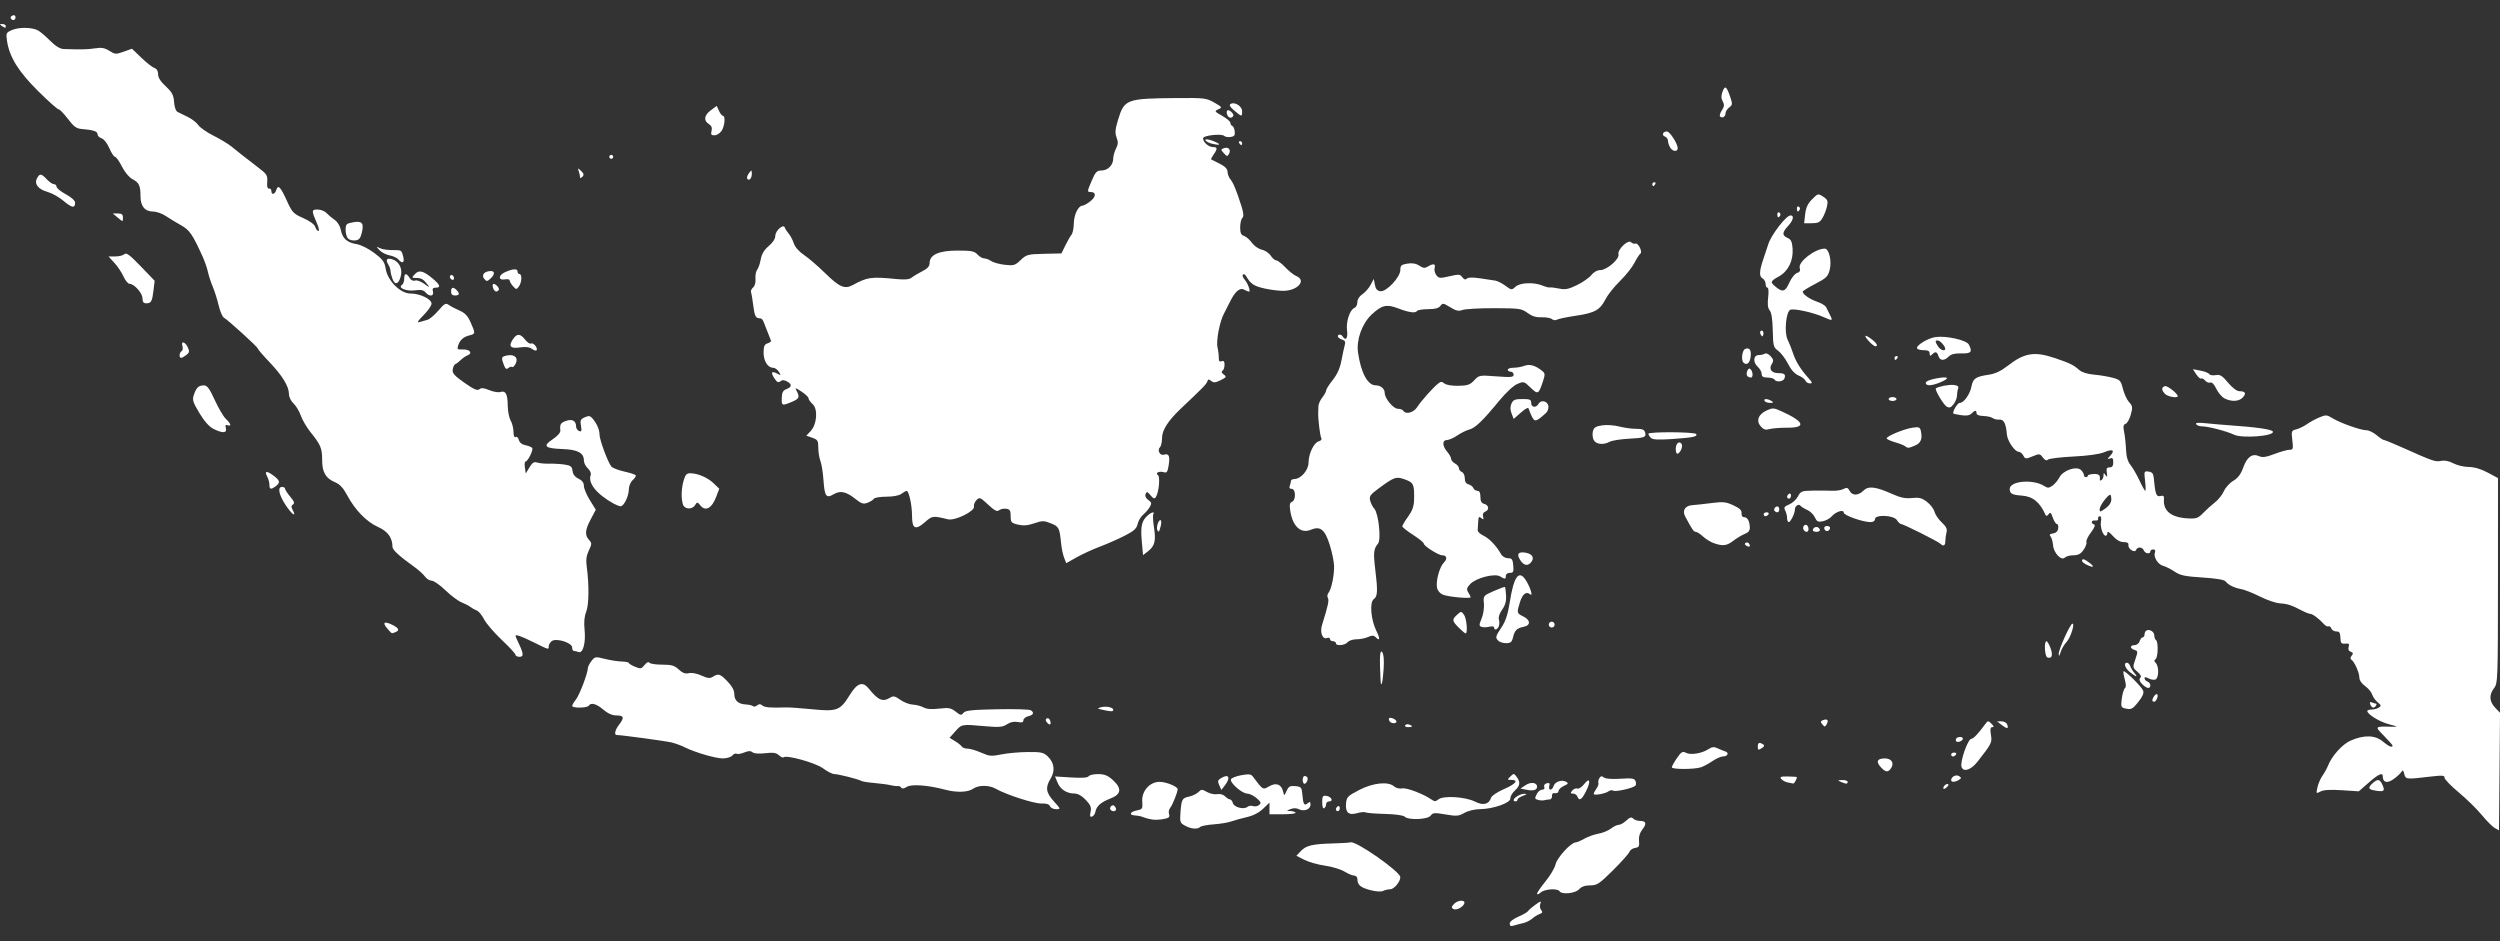
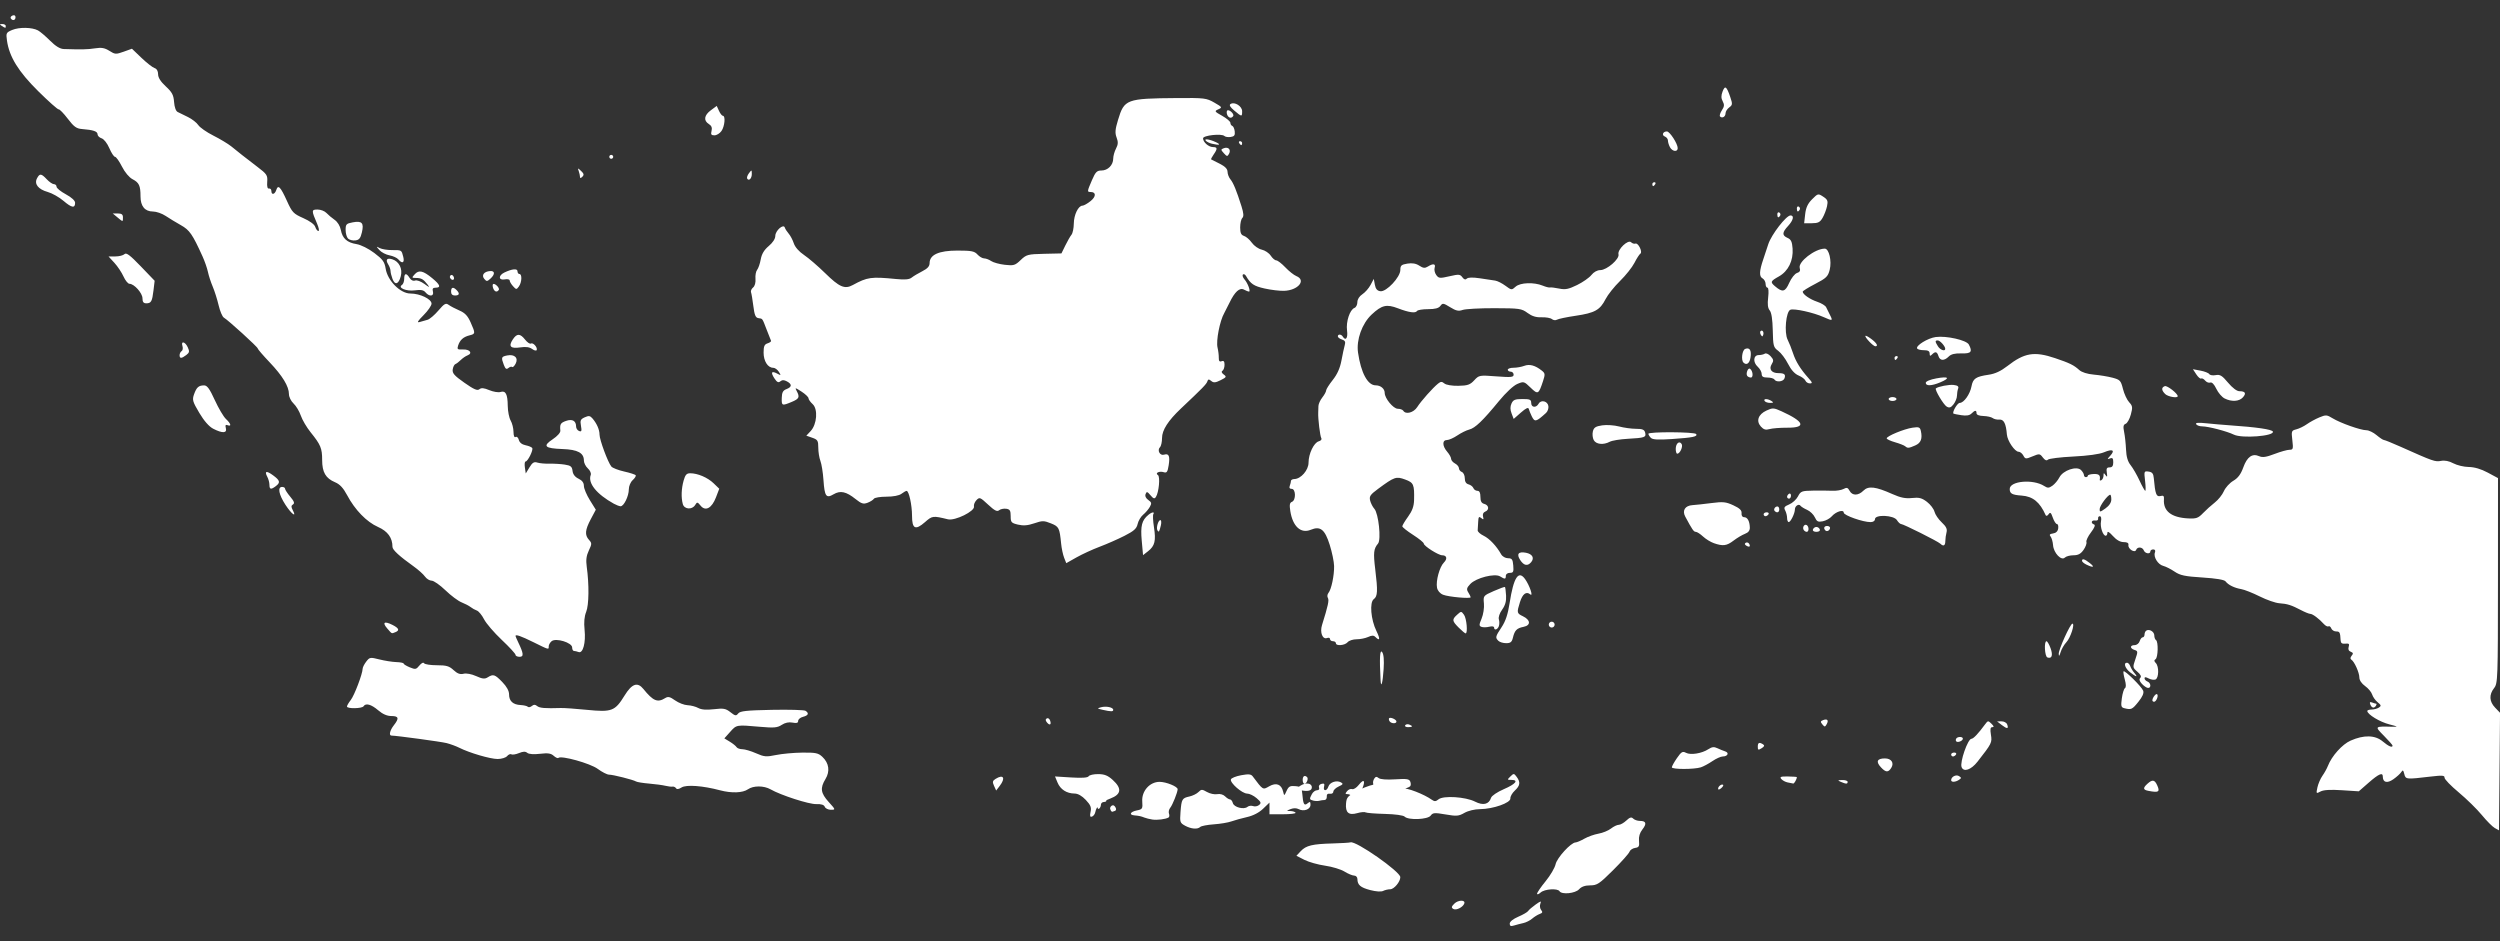
<svg xmlns="http://www.w3.org/2000/svg" xmlns:ns1="http://www.inkscape.org/namespaces/inkscape" xmlns:ns2="http://sodipodi.sourceforge.net/DTD/sodipodi-0.dtd" width="451.537mm" height="170mm" viewBox="0 0 451.537 170" version="1.1" id="svg5" ns1:version="1.1.1 (3bf5ae0d25, 2021-09-20)" ns2:docname="peta-indonesia.svg">
  <rect x="0" y="0" width="451.537" height="170" fill="#333333" stroke="none" />
  <ns2:namedview id="namedview7" pagecolor="#ffffff" bordercolor="#666666" borderopacity="1.0" ns1:pageshadow="2" ns1:pageopacity="0.0" ns1:pagecheckerboard="0" ns1:document-units="mm" showgrid="false" width="451.556mm" ns1:zoom="0.23340348" ns1:cx="983.27583" ns1:cy="537.6955" ns1:window-width="1280" ns1:window-height="741" ns1:window-x="0" ns1:window-y="28" ns1:window-maximized="1" ns1:current-layer="layer1" />
  <defs id="defs2">
    <filter style="color-interpolation-filters:sRGB" ns1:label="Fade to Black or White" id="filter874" x="0" y="0" width="1" height="1">
      <feColorMatrix type="luminanceToAlpha" result="colormatrix1" id="feColorMatrix854" />
      <feFlood flood-opacity="1" flood-color="rgb(81,81,245)" result="flood1" id="feFlood856" />
      <feComposite in2="colormatrix1" operator="out" result="composite1" id="feComposite858" />
      <feFlood flood-opacity="1" flood-color="rgb(255,255,0)" result="flood2" id="feFlood860" />
      <feComposite in2="colormatrix1" result="composite2" operator="in" id="feComposite862" />
      <feComposite in="composite2" in2="composite1" k2="1" k3="1" operator="arithmetic" result="composite3" id="feComposite864" k1="0" k4="0" />
      <feColorMatrix in="composite3" type="matrix" values="2 -1 0 0 0 0 2 -1 0 0 -1 0 2 0 0 0 0 0 1 0 " result="colormatrix2" id="feColorMatrix866" />
      <feComposite in="colormatrix2" in2="composite3" operator="arithmetic" k2="0" result="composite4" id="feComposite868" k1="0" k3="0" k4="0" />
      <feBlend in="composite4" in2="composite3" mode="normal" result="blend" id="feBlend870" />
      <feComposite in2="SourceGraphic" operator="in" id="feComposite872" result="fbSourceGraphic" />
      <feColorMatrix result="fbSourceGraphicAlpha" in="fbSourceGraphic" values="0 0 0 -1 0 0 0 0 -1 0 0 0 0 -1 0 0 0 0 1 0" id="feColorMatrix984" />
      <feColorMatrix id="feColorMatrix986" values="1 0 0 0 0 0 1 0 0 0 0 0 1 0 0 -0.21 -0.72 -0.07 2 0 " result="fbSourceGraphic" in="fbSourceGraphic" />
      <feColorMatrix result="fbSourceGraphicAlpha" in="fbSourceGraphic" values="0 0 0 -1 0 0 0 0 -1 0 0 0 0 -1 0 0 0 0 1 0" id="feColorMatrix1006" />
      <feColorMatrix id="feColorMatrix1008" values="1 0 0 0 0 0 1 0 0 0 0 0 1 0 0 0 0 0 1 0" in="fbSourceGraphic" result="fbSourceGraphic" />
      <feColorMatrix result="fbSourceGraphicAlpha" in="fbSourceGraphic" values="0 0 0 -1 0 0 0 0 -1 0 0 0 0 -1 0 0 0 0 1 0" id="feColorMatrix1028" />
      <feColorMatrix id="feColorMatrix1030" values="1 0 0 0 0 0 1 0 0 0 0 0 1 0 0 0 0 0 1 0" in="fbSourceGraphic" result="fbSourceGraphic" />
      <feColorMatrix result="fbSourceGraphicAlpha" in="fbSourceGraphic" values="0 0 0 -1 0 0 0 0 -1 0 0 0 0 -1 0 0 0 0 1 0" id="feColorMatrix1050" />
      <feColorMatrix id="feColorMatrix1052" values="1 0 0 0 0 0 1 0 0 0 0 0 1 0 0 0 0 0 1 0" in="fbSourceGraphic" result="fbSourceGraphic" />
      <feColorMatrix result="fbSourceGraphicAlpha" in="fbSourceGraphic" values="0 0 0 -1 0 0 0 0 -1 0 0 0 0 -1 0 0 0 0 1 0" id="feColorMatrix1072" />
      <feColorMatrix id="feColorMatrix1074" values="1 0 0 0 0 0 1 0 0 0 0 0 1 0 0 0 0 0 1 0" in="fbSourceGraphic" result="fbSourceGraphic" />
      <feColorMatrix result="fbSourceGraphicAlpha" in="fbSourceGraphic" values="0 0 0 -1 0 0 0 0 -1 0 0 0 0 -1 0 0 0 0 1 0" id="feColorMatrix1094" />
      <feColorMatrix id="feColorMatrix1096" values="1 0 0 0 0 0 1 0 0 0 0 0 1 0 0 0 0 0 1 0" in="fbSourceGraphic" />
    </filter>
  </defs>
  <g ns1:label="Layer 1" ns1:groupmode="layer" id="layer1">
-     <path style="fill:#ffffff;stroke-width:0.353" d="m 272.678,166.819 c 0,-0.353 0.612,-0.845 1.549,-1.247 0.852,-0.365 1.65,-0.828 1.775,-1.029 0.124,-0.201 0.726,-0.722 1.338,-1.158 0.974,-0.693 1.082,-0.712 0.865,-0.148 -0.136,0.354 -0.068,0.86 0.151,1.124 0.308,0.372 0.25,0.533 -0.258,0.713 -0.361,0.128 -0.975,0.507 -1.363,0.841 -0.388,0.334 -1.102,0.695 -1.587,0.801 -0.485,0.106 -1.239,0.304 -1.676,0.439 -0.602,0.187 -0.794,0.105 -0.794,-0.337 z m -10.186,-2.647 c -0.39,-0.241 -0.356,-0.422 0.183,-0.96 0.685,-0.685 2.027,-0.713 1.802,-0.038 -0.227,0.68 -1.479,1.31 -1.984,0.998 z m 15.125,-2.755 c 0,-0.202 0.696,-1.219 1.547,-2.26 0.851,-1.041 1.659,-2.416 1.796,-3.056 0.249,-1.167 2.772,-3.926 3.605,-3.943 0.231,-0.005 0.946,-0.309 1.587,-0.675 0.642,-0.367 1.793,-0.777 2.559,-0.911 0.766,-0.134 1.779,-0.549 2.252,-0.921 0.473,-0.372 1.106,-0.677 1.407,-0.677 0.301,0 0.917,-0.347 1.368,-0.771 0.634,-0.595 0.917,-0.676 1.24,-0.353 0.23,0.23 0.774,0.419 1.209,0.419 1.137,0 1.28,0.49 0.452,1.543 -0.476,0.606 -0.686,1.313 -0.613,2.07 0.094,0.973 -0.014,1.168 -0.704,1.265 -0.448,0.064 -0.909,0.381 -1.023,0.706 -0.114,0.325 -1.447,1.82 -2.961,3.324 -2.487,2.47 -2.885,2.734 -4.126,2.734 -0.925,0 -1.581,0.23 -2.011,0.706 -0.684,0.756 -3.128,1 -3.528,0.353 -0.35,-0.566 -2.707,-0.406 -3.412,0.231 -0.355,0.321 -0.645,0.419 -0.645,0.217 z m -30.127,-0.653 c -1.779,-0.468 -2.313,-0.928 -2.323,-2 -0.003,-0.34 -0.264,-0.617 -0.581,-0.617 -0.317,0 -1.108,-0.329 -1.759,-0.732 -0.651,-0.402 -2.225,-0.879 -3.497,-1.059 -1.272,-0.18 -2.958,-0.656 -3.746,-1.058 l -1.433,-0.731 0.787,-0.838 c 0.956,-1.018 2.094,-1.291 5.795,-1.39 1.562,-0.042 2.999,-0.13 3.193,-0.197 0.953,-0.326 8.975,5.278 8.989,6.281 0.012,0.827 -1.123,2.192 -1.821,2.192 -0.378,0 -0.956,0.136 -1.282,0.301 -0.355,0.18 -1.29,0.118 -2.323,-0.153 z m 203.115,-11.201 c -0.415,-0.227 -1.472,-1.286 -2.348,-2.353 -0.876,-1.067 -2.759,-2.912 -4.184,-4.099 -1.425,-1.188 -2.575,-2.382 -2.555,-2.655 0.029,-0.408 -0.406,-0.443 -2.469,-0.199 -4.484,0.531 -4.558,0.524 -4.797,-0.455 -0.175,-0.718 -0.277,-0.784 -0.549,-0.353 -0.184,0.291 -0.829,0.876 -1.434,1.299 -1.12,0.784 -1.899,0.584 -1.899,-0.488 0,-0.809 -0.725,-0.496 -2.553,1.103 l -1.785,1.561 -3.057,-0.198 c -2.085,-0.135 -3.313,-0.061 -3.863,0.234 -0.783,0.419 -0.799,0.396 -0.552,-0.746 0.14,-0.648 0.549,-1.593 0.908,-2.102 0.359,-0.508 0.8,-1.302 0.979,-1.764 0.702,-1.807 2.587,-3.91 4.103,-4.581 2.4,-1.062 4.425,-1.013 5.794,0.139 1.066,0.897 1.788,1.205 1.788,0.763 0,-0.106 -0.697,-0.9 -1.549,-1.764 -1.722,-1.747 -1.743,-1.725 1.549,-1.642 1.068,0.027 0.987,-0.032 -0.599,-0.436 -1.693,-0.431 -3.922,-1.781 -3.968,-2.403 -0.011,-0.146 0.338,-0.267 0.774,-0.27 0.437,-0.003 1.032,-0.163 1.323,-0.355 0.454,-0.3 0.422,-0.437 -0.227,-0.965 -0.416,-0.338 -0.862,-0.968 -0.991,-1.399 -0.129,-0.432 -0.702,-1.117 -1.272,-1.523 -0.628,-0.447 -1.037,-1.056 -1.037,-1.542 0,-0.883 -0.901,-2.89 -1.451,-3.23 -0.221,-0.136 -0.198,-0.395 0.062,-0.708 0.32,-0.385 0.283,-0.542 -0.17,-0.716 -0.376,-0.144 -0.506,-0.455 -0.369,-0.886 0.169,-0.533 0.05,-0.646 -0.607,-0.576 -0.602,0.065 -0.827,-0.097 -0.853,-0.617 -0.073,-1.428 -0.154,-1.587 -0.808,-1.587 -0.367,0 -0.763,-0.248 -0.879,-0.552 -0.116,-0.303 -0.343,-0.47 -0.504,-0.371 -0.161,0.099 -0.536,-0.089 -0.834,-0.419 -0.875,-0.968 -2.032,-1.834 -2.451,-1.834 -0.214,0 -0.966,-0.304 -1.672,-0.674 -1.732,-0.911 -2.474,-1.146 -3.929,-1.245 -0.679,-0.046 -2.267,-0.599 -3.528,-1.229 -1.261,-0.63 -2.769,-1.226 -3.351,-1.326 -1.244,-0.213 -2.329,-0.748 -2.822,-1.393 -0.229,-0.299 -1.694,-0.545 -4.175,-0.702 -3.176,-0.2 -4.028,-0.38 -5.036,-1.065 -0.667,-0.453 -1.586,-0.917 -2.041,-1.031 -0.959,-0.241 -1.814,-1.618 -1.505,-2.423 0.133,-0.347 0.02,-0.553 -0.306,-0.553 -0.285,0 -0.518,0.159 -0.518,0.353 0,0.555 -0.96,0.412 -1.186,-0.176 -0.246,-0.641 -1.163,-0.7 -1.385,-0.088 -0.229,0.629 -1.516,-0.189 -1.392,-0.885 0.064,-0.36 -0.208,-0.526 -0.862,-0.526 -0.626,0 -1.297,-0.382 -1.946,-1.108 -0.632,-0.708 -0.99,-0.915 -0.99,-0.573 0,0.294 -0.133,0.535 -0.296,0.535 -0.516,0 -1.049,-1.599 -0.861,-2.582 0.109,-0.569 0.024,-0.946 -0.213,-0.946 -0.217,0 -0.354,0.198 -0.306,0.441 0.049,0.246 -0.184,0.395 -0.529,0.337 -0.689,-0.116 -0.857,0.494 -0.197,0.714 0.271,0.09 0.071,0.598 -0.562,1.429 -0.541,0.709 -0.911,1.492 -0.824,1.741 0.088,0.249 -0.146,0.889 -0.52,1.422 -0.503,0.718 -0.975,0.97 -1.819,0.97 -0.627,0 -1.329,0.188 -1.559,0.419 -0.629,0.629 -2.02,-0.834 -2.127,-2.238 -0.048,-0.623 -0.25,-1.33 -0.449,-1.57 -0.268,-0.323 -0.151,-0.467 0.451,-0.553 0.531,-0.075 0.854,-0.392 0.927,-0.909 0.062,-0.437 -0.042,-0.794 -0.23,-0.794 -0.189,0 -0.523,-0.516 -0.743,-1.147 -0.327,-0.938 -0.467,-1.051 -0.767,-0.617 -0.204,0.295 -0.436,0.373 -0.522,0.176 -1.038,-2.362 -2.312,-3.404 -4.338,-3.548 -1.736,-0.124 -2.156,-0.356 -2.156,-1.192 0,-1.454 4.222,-1.825 6.215,-0.546 0.636,0.408 0.859,0.401 1.501,-0.049 0.415,-0.291 0.981,-0.967 1.258,-1.502 0.663,-1.282 3.119,-2.11 3.911,-1.318 0.286,0.286 0.521,0.691 0.521,0.899 0,0.208 0.159,0.378 0.353,0.378 0.194,0 0.353,-0.119 0.354,-0.265 0,-0.146 0.477,-0.281 1.058,-0.302 0.963,-0.034 1.232,0.221 1.091,1.034 -0.028,0.16 0.112,0.19 0.311,0.067 0.199,-0.123 0.364,-0.492 0.367,-0.82 0.005,-0.518 0.055,-0.527 0.38,-0.067 0.293,0.414 0.341,0.317 0.22,-0.441 -0.123,-0.766 -0.017,-0.97 0.502,-0.97 0.472,0 0.657,-0.258 0.657,-0.92 0,-0.719 -0.13,-0.87 -0.598,-0.69 -0.523,0.201 -0.515,0.139 0.057,-0.494 0.917,-1.014 0.432,-1.281 -1.131,-0.623 -0.822,0.346 -2.931,0.638 -5.548,0.767 -2.322,0.114 -4.382,0.368 -4.578,0.564 -0.24,0.24 -0.54,0.112 -0.919,-0.39 -0.535,-0.71 -0.625,-0.72 -1.858,-0.205 -1.221,0.51 -1.317,0.502 -1.663,-0.145 -0.202,-0.378 -0.589,-0.687 -0.86,-0.687 -0.684,0 -2.021,-1.971 -2.112,-3.113 -0.157,-1.972 -0.558,-2.766 -1.362,-2.695 -0.424,0.037 -0.965,-0.085 -1.201,-0.272 -0.237,-0.187 -0.991,-0.355 -1.676,-0.375 -0.769,-0.022 -1.245,-0.211 -1.245,-0.495 0,-0.596 -0.281,-0.581 -0.91,0.047 -0.347,0.347 -0.923,0.442 -1.827,0.303 -0.726,-0.112 -1.364,-0.239 -1.418,-0.281 -0.296,-0.234 0.69,-1.939 1.122,-1.939 0.746,0 1.859,-1.566 2.126,-2.991 0.266,-1.416 0.778,-1.762 3.106,-2.1 1.144,-0.166 2.2,-0.654 3.351,-1.551 3.108,-2.419 4.875,-2.714 8.653,-1.441 2.62,0.883 3.376,1.254 4.348,2.137 0.459,0.417 1.456,0.732 2.646,0.837 1.05,0.092 2.57,0.344 3.376,0.558 1.355,0.361 1.498,0.515 1.877,2.029 0.226,0.901 0.728,1.978 1.115,2.393 0.625,0.669 0.66,0.921 0.309,2.223 -0.218,0.808 -0.639,1.562 -0.936,1.676 -0.42,0.161 -0.482,0.492 -0.278,1.481 0.145,0.701 0.299,2.125 0.344,3.165 0.056,1.31 0.31,2.178 0.828,2.822 0.411,0.512 1.134,1.764 1.607,2.783 0.473,1.019 0.94,1.852 1.039,1.852 0.099,0 0.084,-0.808 -0.034,-1.795 -0.206,-1.741 -0.187,-1.792 0.634,-1.676 0.652,0.092 0.868,0.363 0.94,1.178 0.253,2.869 0.457,3.428 1.186,3.238 0.555,-0.145 0.692,-0.021 0.647,0.582 -0.159,2.131 1.319,3.301 4.37,3.459 1.468,0.076 1.82,-0.049 2.685,-0.95 0.547,-0.571 1.506,-1.434 2.131,-1.919 0.625,-0.485 1.362,-1.407 1.639,-2.048 0.277,-0.641 1.04,-1.483 1.696,-1.87 0.855,-0.504 1.368,-1.19 1.81,-2.42 0.69,-1.918 1.635,-2.584 2.875,-2.027 0.597,0.268 1.266,0.171 2.765,-0.403 1.088,-0.416 2.303,-0.757 2.701,-0.757 0.659,0 0.705,-0.154 0.518,-1.731 -0.195,-1.647 -0.16,-1.742 0.723,-1.964 0.51,-0.128 1.365,-0.544 1.899,-0.924 0.534,-0.38 1.546,-0.932 2.25,-1.226 1.186,-0.495 1.36,-0.484 2.402,0.155 1.407,0.864 5.076,2.161 6.111,2.161 0.428,0 1.251,0.397 1.827,0.882 0.576,0.485 1.177,0.882 1.334,0.882 0.157,0 1.484,0.536 2.948,1.191 5.958,2.666 6.308,2.789 7.351,2.581 0.668,-0.134 1.46,0.021 2.236,0.438 0.661,0.354 1.913,0.653 2.782,0.663 1.032,0.012 2.222,0.364 3.431,1.013 l 1.851,0.994 -0.007,18.521 c -0.006,17.839 -0.032,18.553 -0.696,19.403 -0.941,1.203 -0.878,2.427 0.182,3.533 l 0.887,0.926 -0.093,10.618 -0.093,10.618 -0.755,-0.413 z M 381.334,90.214 c 0,-0.472 -0.087,-0.858 -0.193,-0.858 -0.432,0 -1.902,1.985 -1.912,2.582 -0.01,0.594 0.067,0.586 1.047,-0.112 0.679,-0.484 1.058,-1.061 1.058,-1.612 z M 214.035,149.129 c -0.902,-0.49 -0.955,-0.646 -0.818,-2.45 0.179,-2.351 0.28,-2.528 1.613,-2.821 0.582,-0.128 1.314,-0.489 1.628,-0.802 0.521,-0.521 0.653,-0.522 1.541,-0.012 0.534,0.307 1.363,0.483 1.84,0.392 0.516,-0.099 1.096,0.061 1.428,0.394 0.308,0.308 0.711,0.56 0.896,0.56 0.185,0 0.414,0.295 0.508,0.656 0.199,0.76 1.988,1.224 2.64,0.685 0.24,-0.199 0.697,-0.261 1.015,-0.139 0.318,0.122 0.805,0.034 1.083,-0.197 0.426,-0.354 0.356,-0.546 -0.452,-1.241 -0.526,-0.452 -1.294,-0.822 -1.705,-0.822 -0.904,0 -3.136,-1.951 -2.933,-2.563 0.08,-0.24 0.912,-0.577 1.849,-0.749 1.348,-0.248 1.784,-0.206 2.088,0.198 1.891,2.518 1.809,2.469 2.988,1.795 1.265,-0.723 2.196,-0.365 2.51,0.965 0.191,0.81 0.194,0.809 0.628,-0.144 0.364,-0.798 0.626,-0.939 1.58,-0.847 1.028,0.099 1.154,0.236 1.246,1.345 0.16,1.94 0.342,2.274 0.961,1.76 0.435,-0.361 0.525,-0.315 0.525,0.272 0,0.829 -1.222,1.269 -2.147,0.773 -0.386,-0.207 -0.933,-0.208 -1.442,-0.004 -0.811,0.325 -0.812,0.329 -0.047,0.351 0.425,0.012 0.851,0.148 0.946,0.303 0.095,0.154 -0.927,0.28 -2.272,0.28 h -2.445 v -1.055 -1.055 l -1.147,1.107 c -0.731,0.706 -1.786,1.253 -2.91,1.509 -0.97,0.221 -2.24,0.573 -2.822,0.783 -0.582,0.21 -2.011,0.449 -3.175,0.53 -1.164,0.082 -2.267,0.294 -2.452,0.472 -0.486,0.468 -1.638,0.373 -2.746,-0.228 z m -5.915,-1.11 c -0.485,-0.075 -1.12,-0.233 -1.411,-0.35 -0.611,-0.246 -0.992,-0.329 -1.852,-0.404 -1.003,-0.087 -0.705,-0.654 0.468,-0.888 1.017,-0.203 1.079,-0.305 0.984,-1.623 -0.135,-1.868 1.343,-3.54 3.129,-3.54 1.188,0 3.273,0.851 3.263,1.332 -0.012,0.562 -0.925,2.851 -1.335,3.345 -0.24,0.289 -0.343,0.768 -0.23,1.064 0.114,0.296 0.077,0.612 -0.082,0.701 -0.552,0.312 -2.058,0.499 -2.934,0.363 z m 45.585,-0.519 c -0.246,-0.246 -1.717,-0.449 -3.577,-0.495 -1.738,-0.043 -3.305,-0.168 -3.484,-0.278 -0.178,-0.11 -0.85,-0.05 -1.494,0.135 -1.555,0.446 -2.174,-0.083 -2.036,-1.737 0.098,-1.165 0.285,-1.358 2.384,-2.445 2.529,-1.31 5.257,-1.584 6.316,-0.634 0.328,0.295 0.961,0.446 1.461,0.351 0.822,-0.157 3.92,1.035 5.35,2.059 0.464,0.332 0.716,0.315 1.195,-0.083 0.86,-0.714 4.881,-0.461 6.598,0.415 1.467,0.748 2.512,0.496 2.89,-0.696 0.117,-0.367 1.127,-1.048 2.317,-1.561 2.148,-0.927 2.739,-1.669 1.329,-1.669 -0.747,0 -0.754,-0.027 -0.155,-0.617 0.597,-0.588 0.65,-0.585 1.134,0.067 0.718,0.969 0.633,1.587 -0.343,2.492 -0.468,0.433 -0.825,1.067 -0.794,1.407 0.072,0.792 -3.12,1.918 -5.479,1.933 -0.96,0.006 -2.146,0.29 -2.822,0.677 -1.036,0.592 -1.418,0.623 -3.411,0.279 -1.987,-0.343 -2.294,-0.319 -2.685,0.215 -0.525,0.718 -4.026,0.856 -4.696,0.186 z m -56.731,-0.864 c 0.175,-0.814 0.006,-1.237 -0.863,-2.158 -0.695,-0.738 -1.419,-1.148 -2.032,-1.152 -1.421,-0.008 -2.558,-0.742 -3.072,-1.982 l -0.458,-1.105 2.915,0.182 c 1.97,0.123 2.995,0.052 3.161,-0.218 0.136,-0.22 0.912,-0.395 1.725,-0.389 1.135,0.008 1.744,0.252 2.625,1.053 1.691,1.539 1.557,2.602 -0.424,3.358 -1.711,0.653 -2.521,1.378 -2.715,2.428 -0.069,0.372 -0.34,0.748 -0.603,0.836 -0.359,0.119 -0.424,-0.093 -0.261,-0.853 z m 3.63,-0.356 c -0.27,-0.27 0.03,-0.833 0.444,-0.833 0.162,0 0.386,0.238 0.497,0.529 0.201,0.525 -0.495,0.749 -0.941,0.304 z m 40.677,-0.106 c 0,-0.183 0.159,-0.43 0.353,-0.55 0.194,-0.12 0.353,0.029 0.353,0.332 0,0.302 -0.159,0.55 -0.353,0.55 -0.194,0 -0.353,-0.149 -0.353,-0.332 z m -51.637,-0.559 c -0.14,-0.364 -0.636,-0.522 -1.537,-0.489 -1.299,0.048 -6.397,-1.599 -8.264,-2.669 -1.196,-0.685 -3.1,-0.688 -4.074,-0.006 -0.944,0.662 -2.968,0.734 -5.044,0.182 -3.115,-0.83 -6.108,-1.05 -6.949,-0.511 -0.5,0.32 -0.854,0.369 -0.997,0.139 -0.122,-0.197 -0.408,-0.328 -0.636,-0.291 -0.228,0.037 -0.811,-0.033 -1.296,-0.154 -0.485,-0.121 -1.797,-0.298 -2.916,-0.393 -1.119,-0.095 -2.188,-0.267 -2.377,-0.384 -0.501,-0.309 -4.161,-1.234 -4.886,-1.234 -0.34,0 -1.257,-0.469 -2.036,-1.042 -1.362,-1.002 -6.622,-2.465 -7.109,-1.978 -0.109,0.109 -0.487,-0.062 -0.84,-0.381 -0.498,-0.451 -1.047,-0.532 -2.473,-0.363 -1.129,0.134 -2.011,0.069 -2.298,-0.17 -0.339,-0.282 -0.748,-0.27 -1.503,0.043 -0.571,0.236 -1.188,0.337 -1.371,0.223 -0.184,-0.114 -0.53,0.03 -0.77,0.319 -0.24,0.289 -1.012,0.525 -1.716,0.525 -1.326,7e-5 -5.078,-1.1 -6.924,-2.03 -0.582,-0.293 -1.614,-0.673 -2.293,-0.844 -1.01,-0.255 -9.026,-1.345 -9.966,-1.356 -0.494,-0.006 -0.267,-0.963 0.441,-1.863 0.993,-1.262 0.882,-1.668 -0.454,-1.668 -0.775,0 -1.565,-0.347 -2.381,-1.044 -1.253,-1.071 -2.247,-1.343 -2.633,-0.72 -0.266,0.431 -2.999,0.474 -2.999,0.048 0,-0.168 0.306,-0.694 0.68,-1.169 0.654,-0.832 2.134,-4.726 2.15,-5.658 0.004,-0.249 0.297,-0.828 0.649,-1.286 0.613,-0.798 0.718,-0.815 2.373,-0.395 0.952,0.241 2.327,0.458 3.055,0.482 0.728,0.023 1.323,0.142 1.323,0.264 0,0.122 0.499,0.429 1.109,0.681 1.013,0.42 1.164,0.392 1.738,-0.318 0.369,-0.456 0.721,-0.628 0.852,-0.417 0.122,0.198 1.158,0.36 2.3,0.36 1.724,0 2.239,0.149 3.024,0.877 0.688,0.637 1.181,0.818 1.804,0.662 0.506,-0.127 1.44,0.047 2.276,0.424 1.139,0.514 1.551,0.557 2.09,0.22 1.004,-0.627 1.286,-0.536 2.628,0.846 0.807,0.831 1.228,1.603 1.228,2.25 0,1.196 0.706,1.842 2.09,1.911 0.57,0.029 1.152,0.168 1.293,0.309 0.141,0.141 0.469,0.08 0.73,-0.136 0.348,-0.289 0.601,-0.287 0.956,0.008 0.443,0.367 1.401,0.447 4.28,0.355 0.582,-0.018 2.712,0.131 4.734,0.332 4.468,0.445 5.042,0.227 6.762,-2.561 1.34,-2.174 2.345,-2.53 3.413,-1.21 1.76,2.175 2.555,2.51 3.925,1.654 0.535,-0.334 0.867,-0.258 1.807,0.411 0.634,0.451 1.646,0.842 2.25,0.867 0.604,0.026 1.471,0.251 1.926,0.501 0.565,0.31 1.464,0.381 2.831,0.222 1.735,-0.201 2.134,-0.129 2.984,0.539 0.869,0.684 1.029,0.71 1.403,0.229 0.341,-0.439 1.498,-0.564 6.066,-0.654 3.104,-0.061 5.843,0.015 6.085,0.17 0.688,0.438 0.522,0.848 -0.441,1.09 -0.485,0.122 -0.882,0.452 -0.882,0.735 0,0.378 -0.269,0.46 -1.016,0.31 -0.661,-0.132 -1.343,0.011 -1.951,0.409 -0.799,0.523 -1.383,0.573 -4.011,0.341 -4.183,-0.369 -4.143,-0.376 -5.316,0.937 l -1.037,1.161 0.983,0.598 c 0.541,0.329 1.089,0.769 1.219,0.979 0.13,0.21 0.603,0.381 1.052,0.381 0.449,0 1.557,0.328 2.462,0.728 1.468,0.65 1.856,0.684 3.603,0.321 1.077,-0.224 3.214,-0.42 4.749,-0.437 2.432,-0.026 2.901,0.072 3.635,0.762 1.204,1.131 1.412,2.616 0.562,4.01 -0.997,1.635 -0.871,2.537 0.577,4.14 1.268,1.404 1.271,1.412 0.391,1.412 -0.487,0 -0.978,-0.242 -1.092,-0.538 z m 49.167,-0.7 c 0,-1.113 0.1,-1.265 0.766,-1.167 0.892,0.131 1.324,0.995 0.498,0.995 -0.307,0 -0.559,0.229 -0.559,0.508 0,0.28 -0.159,0.606 -0.353,0.726 -0.21,0.13 -0.353,-0.298 -0.353,-1.062 z m 34.572,-0.398 c 0,-0.431 1.239,-1.163 1.94,-1.146 0.544,0.013 0.484,0.098 -0.265,0.371 -0.534,0.195 -0.97,0.5 -0.97,0.678 0,0.178 -0.159,0.323 -0.353,0.323 -0.194,0 -0.353,-0.102 -0.353,-0.226 z m 4.498,-0.018 c -0.72,-0.187 -0.74,-0.279 -0.252,-1.19 0.201,-0.375 0.615,-0.682 0.92,-0.682 0.331,0 0.478,-0.2 0.365,-0.494 -0.11,-0.287 0.077,-0.564 0.447,-0.661 0.483,-0.126 0.595,-0.007 0.464,0.494 -0.227,0.867 0.504,0.861 0.779,-0.007 0.248,-0.782 1.487,-1.195 2.271,-0.756 0.452,0.253 0.379,0.384 -0.414,0.745 -0.529,0.241 -0.962,0.658 -0.962,0.927 0,0.269 -0.277,0.442 -0.617,0.384 -0.405,-0.068 -0.601,0.108 -0.568,0.514 0.027,0.34 -0.159,0.617 -0.412,0.617 -0.254,0 -0.673,0.06 -0.931,0.134 -0.258,0.074 -0.748,0.062 -1.087,-0.026 z m 7.016,-0.638 c -0.112,-0.291 -0.466,-0.529 -0.786,-0.529 -0.486,0 -0.508,-0.091 -0.131,-0.545 0.249,-0.3 0.659,-0.466 0.912,-0.369 0.253,0.097 0.785,-0.237 1.183,-0.743 1.063,-1.351 1.316,-0.684 0.432,1.136 -0.799,1.645 -1.265,1.949 -1.61,1.051 z m 2.95,-0.471 c 0,-0.152 0.22,-0.578 0.49,-0.947 0.269,-0.369 0.43,-0.835 0.356,-1.038 -0.073,-0.202 0.011,-0.595 0.189,-0.874 0.242,-0.381 0.44,-0.409 0.798,-0.112 0.297,0.246 1.419,0.334 2.985,0.234 2.124,-0.136 2.544,-0.07 2.738,0.435 0.126,0.328 0.105,0.705 -0.047,0.838 -0.513,0.45 -3.569,1.129 -3.968,0.883 -0.218,-0.135 -0.588,-0.095 -0.822,0.089 -0.574,0.45 -2.719,0.838 -2.719,0.491 z m -12.171,-0.753 -1.058,-0.21 0.92,-0.614 c 0.964,-0.643 2.078,-0.491 2.078,0.284 0,0.61 -0.662,0.794 -1.94,0.54 z m 153.017,0.093 c -0.962,-0.185 -1,-0.513 -0.149,-1.284 0.88,-0.796 1.29,-0.734 1.744,0.263 0.557,1.223 0.303,1.387 -1.595,1.021 z m -208.476,-0.899 c -0.32,-0.702 -0.273,-0.914 0.28,-1.26 1.429,-0.893 1.847,-0.161 0.734,1.285 l -0.63,0.819 z m 130.777,0.506 c 0,-0.426 0.669,-0.923 0.914,-0.679 0.089,0.089 -0.081,0.362 -0.376,0.608 -0.335,0.278 -0.538,0.305 -0.538,0.071 z M 235.284,140.861 c 0,-0.688 0.374,-0.919 0.799,-0.495 0.283,0.283 -0.087,1.2 -0.484,1.2 -0.173,0 -0.315,-0.318 -0.315,-0.706 z m 87.603,0.46 c -0.422,-0.082 -0.946,-0.364 -1.163,-0.626 -0.322,-0.389 -0.1,-0.472 1.209,-0.452 0.882,0.013 1.604,0.066 1.604,0.116 0,0.364 -0.471,1.199 -0.655,1.16 -0.125,-0.026 -0.572,-0.115 -0.995,-0.198 z m 9.588,-0.107 c -0.625,-0.269 -0.595,-0.306 0.265,-0.328 0.534,-0.014 0.97,0.134 0.97,0.328 0,0.414 -0.271,0.414 -1.235,0 z m 19.932,-0.31 c 0,-0.613 0.893,-1.07 1.423,-0.729 0.453,0.291 0.452,0.376 -0.012,0.68 -0.66,0.433 -1.411,0.459 -1.411,0.049 z m -12.669,-2.303 c -0.973,-1.035 -0.718,-1.62 0.707,-1.62 1.161,0 1.707,0.812 1.146,1.703 -0.545,0.865 -0.981,0.845 -1.852,-0.082 z m -37.778,-0.014 c 10e-6,-0.184 0.415,-0.933 0.923,-1.666 0.793,-1.145 1.022,-1.279 1.625,-0.957 0.839,0.449 2.868,0.124 4.046,-0.648 0.646,-0.424 1.03,-0.467 1.624,-0.183 0.428,0.205 1.066,0.464 1.417,0.578 0.772,0.249 0.455,0.916 -0.435,0.916 -0.35,0 -1.197,0.381 -1.883,0.847 -0.686,0.466 -1.621,0.968 -2.078,1.115 -1.209,0.391 -5.24,0.389 -5.24,-0.002 z m 52.33,-0.041 c -0.339,-0.884 1.12,-5.084 1.776,-5.108 0.37,-0.014 1.239,-0.934 2.483,-2.631 0.493,-0.672 0.547,-0.676 1.144,-0.088 0.447,0.441 0.491,0.617 0.153,0.617 -0.352,0 -0.418,0.35 -0.255,1.364 0.229,1.432 0.165,1.562 -2.421,4.868 -1.16,1.483 -2.51,1.942 -2.879,0.978 z m -1.883,-2.271 c 0,-0.194 0.247,-0.353 0.55,-0.353 0.302,0 0.452,0.159 0.332,0.353 -0.12,0.194 -0.367,0.353 -0.55,0.353 -0.183,0 -0.332,-0.159 -0.332,-0.353 z m -34.925,-1.408 c 0,-0.752 0.261,-0.868 0.956,-0.426 0.308,0.196 0.234,0.392 -0.265,0.703 -0.601,0.375 -0.691,0.339 -0.691,-0.277 z m 35.851,-0.958 c -0.111,-0.111 -0.117,-0.338 -0.014,-0.505 0.248,-0.401 1.204,-0.392 1.204,0.011 0,0.389 -0.915,0.769 -1.191,0.493 z m 8.241,-2.941 -0.877,-0.674 0.805,-0.008 c 0.443,-0.004 0.899,0.237 1.014,0.537 0.321,0.837 0.02,0.884 -0.942,0.145 z m -107.778,0.032 c 0.115,-0.186 0.442,-0.248 0.726,-0.139 0.729,0.28 0.643,0.476 -0.209,0.476 -0.4,0 -0.633,-0.152 -0.518,-0.337 z m 75.35,-0.165 c -0.377,-0.454 -0.355,-0.585 0.13,-0.771 0.77,-0.296 1.049,0.024 0.648,0.741 -0.291,0.521 -0.368,0.524 -0.778,0.031 z m -140.042,-0.339 c -0.289,-0.348 -0.304,-0.578 -0.048,-0.736 0.205,-0.127 0.47,0.025 0.59,0.337 0.298,0.776 -0.029,1.018 -0.542,0.4 z m 61.865,-0.24 c -0.128,-0.207 -0.16,-0.449 -0.071,-0.537 0.246,-0.246 1.321,0.241 1.321,0.599 0,0.442 -0.968,0.394 -1.249,-0.061 z m -51.844,-2.06 c -0.983,-0.22 -1.002,-0.252 -0.265,-0.454 0.927,-0.255 2.205,0.013 2.205,0.463 0,0.345 -0.368,0.343 -1.94,-0.008 z m 184.548,-0.284 c -0.569,-0.146 -0.63,-0.396 -0.438,-1.792 0.122,-0.892 0.376,-1.717 0.564,-1.834 0.219,-0.135 0.208,-0.693 -0.029,-1.552 -0.204,-0.737 -0.305,-1.405 -0.225,-1.485 0.227,-0.227 3.274,2.782 3.543,3.497 0.164,0.437 -0.114,1.082 -0.875,2.028 -1.11,1.382 -1.283,1.459 -2.54,1.136 z m 44.439,-0.67 c -0.16,-0.416 -0.068,-0.511 0.344,-0.353 0.309,0.119 0.638,0.216 0.73,0.216 0.093,0 0.07,0.159 -0.05,0.353 -0.324,0.524 -0.778,0.428 -1.025,-0.216 z m -39.363,-0.754 c 0.01,-0.483 0.658,-1.306 0.866,-1.099 0.278,0.278 -0.165,1.363 -0.556,1.363 -0.173,0 -0.313,-0.119 -0.31,-0.265 z m -1.893,-2.975 c -0.443,-0.483 -0.537,-0.827 -0.293,-1.071 0.244,-0.244 0.076,-0.603 -0.521,-1.116 -0.854,-0.735 -0.865,-0.8 -0.369,-2.242 0.478,-1.388 0.469,-1.498 -0.149,-1.694 -0.866,-0.275 -0.851,-0.868 0.021,-0.868 0.375,0 0.783,-0.318 0.906,-0.706 0.123,-0.388 0.372,-0.706 0.553,-0.706 0.181,0 0.329,-0.229 0.329,-0.508 0,-0.28 0.144,-0.598 0.321,-0.707 0.552,-0.341 1.443,0.202 1.443,0.879 0,0.356 0.137,0.732 0.305,0.835 0.447,0.276 0.378,3.162 -0.082,3.455 -0.283,0.18 -0.271,0.372 0.045,0.688 0.606,0.606 0.56,2.742 -0.064,2.981 -0.276,0.106 -0.832,0.016 -1.235,-0.2 -0.509,-0.273 -0.733,-0.277 -0.733,-0.016 0,0.207 0.238,0.468 0.529,0.579 0.638,0.245 0.711,1.198 0.088,1.157 -0.243,-0.016 -0.735,-0.35 -1.094,-0.741 z m -137.506,-0.67 c -0.216,-4.018 -0.126,-5.622 0.285,-5.06 0.283,0.386 0.373,1.438 0.265,3.08 -0.164,2.499 -0.464,3.578 -0.55,1.98 z m 135.384,-1.407 c -0.927,-0.729 -1.256,-1.738 -0.566,-1.738 0.2,0 0.462,0.278 0.583,0.617 0.12,0.34 0.458,0.895 0.749,1.235 0.713,0.83 0.369,0.779 -0.766,-0.114 z m -14.952,-2.694 c -0.479,-0.176 -0.628,-2.925 -0.159,-2.925 0.155,0 0.489,0.571 0.741,1.27 0.464,1.282 0.228,1.952 -0.582,1.655 z M 93.114,118.277 c 0,-0.197 -1.124,-1.419 -2.498,-2.715 -1.374,-1.296 -2.81,-2.968 -3.191,-3.715 -0.381,-0.747 -0.964,-1.455 -1.295,-1.572 -0.331,-0.117 -0.84,-0.401 -1.131,-0.63 -0.291,-0.23 -1.027,-0.614 -1.636,-0.855 -0.609,-0.24 -1.918,-1.219 -2.909,-2.175 -0.992,-0.956 -2.112,-1.738 -2.49,-1.738 -0.378,0 -0.923,-0.338 -1.213,-0.751 -0.289,-0.413 -1.222,-1.246 -2.072,-1.852 -2.532,-1.804 -3.792,-2.965 -3.792,-3.495 0,-1.653 -0.849,-2.823 -2.612,-3.603 -2.061,-0.911 -4.16,-3.074 -5.587,-5.755 -0.685,-1.288 -1.314,-1.962 -2.159,-2.315 -1.706,-0.713 -2.343,-1.807 -2.343,-4.026 0,-2.119 -0.263,-2.75 -2.09,-5.014 -0.705,-0.873 -1.498,-2.223 -1.763,-2.999 -0.265,-0.776 -0.856,-1.761 -1.313,-2.188 -0.459,-0.429 -0.831,-1.186 -0.831,-1.69 0,-1.399 -1.159,-3.306 -3.508,-5.774 -1.175,-1.234 -2.136,-2.353 -2.136,-2.487 0,-0.261 -5.308,-5.09 -6.119,-5.568 -0.266,-0.157 -0.689,-1.158 -0.94,-2.225 -0.251,-1.067 -0.73,-2.582 -1.064,-3.365 -0.334,-0.784 -0.723,-1.974 -0.863,-2.646 -0.14,-0.671 -0.579,-1.935 -0.975,-2.808 -1.821,-4.014 -2.34,-4.764 -3.908,-5.644 -0.864,-0.485 -2.105,-1.239 -2.758,-1.674 -0.653,-0.436 -1.679,-0.793 -2.279,-0.794 -1.469,-0.002 -2.26,-0.958 -2.26,-2.734 0,-1.942 -0.256,-2.491 -1.452,-3.109 -0.592,-0.306 -1.384,-1.254 -1.903,-2.28 -0.489,-0.966 -1.051,-1.756 -1.249,-1.756 -0.198,0 -0.659,-0.7 -1.026,-1.555 -0.381,-0.889 -0.98,-1.655 -1.399,-1.788 -0.403,-0.128 -0.732,-0.457 -0.732,-0.731 0,-0.525 -0.783,-0.788 -2.81,-0.946 -1.003,-0.078 -1.464,-0.412 -2.566,-1.859 -0.738,-0.97 -1.478,-1.731 -1.643,-1.691 -0.165,0.04 -1.828,-1.438 -3.695,-3.284 -3.583,-3.543 -5.227,-6.206 -5.647,-9.15 -0.192,-1.346 -0.141,-1.451 0.935,-1.906 1.268,-0.536 3.587,-0.498 4.665,0.075 0.387,0.206 1.37,1.04 2.183,1.854 0.996,0.996 1.803,1.49 2.471,1.511 3.25,0.106 4.32,0.082 5.663,-0.127 1.161,-0.181 1.739,-0.078 2.584,0.456 1.017,0.644 1.186,0.654 2.58,0.153 l 1.492,-0.536 1.714,1.642 c 0.943,0.903 2.006,1.735 2.362,1.848 0.409,0.13 0.648,0.542 0.648,1.118 0,0.609 0.46,1.337 1.387,2.193 1.142,1.054 1.407,1.553 1.499,2.82 0.068,0.927 0.323,1.644 0.641,1.801 0.291,0.144 1.132,0.557 1.869,0.918 0.737,0.361 1.573,1.013 1.859,1.448 0.286,0.436 1.509,1.29 2.717,1.899 1.209,0.609 2.674,1.489 3.256,1.957 0.582,0.468 1.455,1.168 1.94,1.557 0.485,0.389 1.726,1.347 2.759,2.129 1.729,1.31 1.869,1.524 1.781,2.717 -0.064,0.862 0.046,1.266 0.328,1.207 0.233,-0.049 0.424,0.15 0.424,0.441 0,0.774 0.621,0.646 0.884,-0.182 0.327,-1.031 0.767,-0.582 1.922,1.965 0.947,2.089 1.171,2.325 2.956,3.114 1.185,0.524 2.021,1.14 2.166,1.594 0.129,0.407 0.385,0.74 0.569,0.74 0.184,0 0.076,-0.595 -0.239,-1.323 -1.041,-2.406 -1.035,-2.558 0.09,-2.558 0.562,0 1.28,0.278 1.596,0.617 0.316,0.34 0.98,0.897 1.474,1.24 0.537,0.372 0.99,1.108 1.126,1.829 0.288,1.534 1.121,2.283 2.847,2.561 0.781,0.126 2.148,0.808 3.191,1.594 1.542,1.162 1.862,1.603 2.063,2.852 0.35,2.169 2.651,4.476 4.464,4.476 1.734,0 3.819,0.999 3.819,1.829 0,0.352 -0.651,1.291 -1.446,2.086 -1.066,1.066 -1.251,1.39 -0.706,1.235 0.407,-0.116 1.053,-0.3 1.436,-0.408 0.383,-0.108 1.262,-0.858 1.953,-1.666 1.086,-1.268 1.34,-1.408 1.862,-1.026 0.333,0.244 1.204,0.701 1.936,1.017 1.005,0.433 1.503,0.961 2.028,2.149 0.887,2.005 0.881,2.069 -0.228,2.347 -1.097,0.275 -1.718,0.84 -2.04,1.855 -0.208,0.655 -0.103,0.736 0.886,0.689 1.233,-0.059 1.801,0.687 0.812,1.066 -0.341,0.131 -0.89,0.508 -1.22,0.838 -0.33,0.33 -0.764,0.66 -0.963,0.733 -0.2,0.073 -0.418,0.508 -0.485,0.967 -0.1,0.682 0.287,1.122 2.11,2.402 1.713,1.204 2.341,1.477 2.703,1.176 0.35,-0.291 0.812,-0.249 1.794,0.161 0.727,0.304 1.634,0.454 2.015,0.333 0.94,-0.298 1.296,0.378 1.317,2.501 0.01,0.97 0.245,2.161 0.522,2.646 0.277,0.485 0.51,1.407 0.517,2.049 0.008,0.735 0.152,1.081 0.389,0.935 0.208,-0.129 0.465,0.106 0.575,0.526 0.126,0.481 0.572,0.834 1.218,0.963 0.561,0.112 1.102,0.338 1.203,0.501 0.222,0.359 -0.805,2.434 -1.204,2.434 -0.155,0 -0.211,0.486 -0.124,1.08 l 0.159,1.08 0.67,-1.102 c 0.529,-0.87 0.828,-1.052 1.422,-0.863 0.413,0.131 1.402,0.221 2.197,0.2 0.795,-0.021 2.031,0.052 2.748,0.163 1.086,0.168 1.32,0.357 1.411,1.141 0.071,0.616 0.443,1.099 1.079,1.403 0.657,0.313 0.97,0.734 0.97,1.302 0,0.462 0.485,1.619 1.077,2.572 l 1.077,1.733 -0.901,1.694 c -1.046,1.968 -1.125,2.873 -0.327,3.756 0.531,0.587 0.529,0.731 -0.033,1.914 -0.444,0.935 -0.546,1.722 -0.38,2.921 0.45,3.246 0.405,6.913 -0.1,8.167 -0.334,0.829 -0.428,1.89 -0.288,3.235 0.244,2.331 -0.291,4.323 -1.08,4.02 -0.284,-0.109 -0.662,-0.198 -0.84,-0.198 -0.178,0 -0.324,-0.283 -0.324,-0.629 0,-0.873 -2.939,-1.771 -3.708,-1.132 -0.289,0.24 -0.525,0.655 -0.525,0.922 0,0.642 0.09,0.667 -2.774,-0.749 -2.267,-1.12 -3.223,-1.45 -3.223,-1.113 0,0.067 0.222,0.583 0.493,1.147 0.981,2.037 1.033,2.612 0.236,2.612 -0.401,0 -0.729,-0.162 -0.729,-0.359 z m 278.722,-0.17 c -0.036,-0.777 2.089,-5.468 2.478,-5.468 0.482,0 -0.347,2.556 -1.083,3.339 -0.414,0.441 -0.89,1.259 -1.057,1.818 -0.219,0.731 -0.314,0.818 -0.337,0.311 z m -130.555,-1.94 c 0,-0.194 -0.238,-0.353 -0.529,-0.353 -0.291,0 -0.529,-0.176 -0.529,-0.391 0,-0.215 -0.236,-0.3 -0.524,-0.19 -0.825,0.317 -1.343,-0.998 -0.922,-2.342 1.096,-3.506 1.309,-4.49 1.059,-4.895 -0.153,-0.247 -0.106,-0.656 0.104,-0.908 0.525,-0.633 1.055,-3.156 1.019,-4.856 -0.016,-0.776 -0.372,-2.497 -0.79,-3.825 -0.88,-2.795 -1.691,-3.44 -3.425,-2.721 -1.791,0.742 -3.258,-0.601 -3.695,-3.383 -0.177,-1.124 -0.108,-1.509 0.298,-1.665 0.745,-0.286 0.71,-2.341 -0.04,-2.341 -0.372,0 -0.493,-0.192 -0.353,-0.558 0.118,-0.307 0.214,-0.704 0.214,-0.882 0,-0.178 0.278,-0.329 0.617,-0.335 1.178,-0.021 2.558,-1.617 2.558,-2.959 0,-1.603 0.972,-3.628 1.852,-3.858 0.379,-0.099 0.584,-0.349 0.456,-0.556 -0.225,-0.365 -0.611,-3.539 -0.56,-4.61 0.014,-0.291 0.031,-0.832 0.038,-1.202 0.007,-0.37 0.323,-1.066 0.701,-1.547 0.378,-0.481 0.689,-1.051 0.691,-1.268 0.002,-0.216 0.541,-1.069 1.197,-1.895 0.818,-1.029 1.313,-2.139 1.572,-3.528 0.208,-1.114 0.477,-2.368 0.599,-2.786 0.166,-0.572 0.038,-0.818 -0.517,-0.994 -0.406,-0.129 -0.738,-0.382 -0.738,-0.563 0,-0.437 0.607,-0.421 0.882,0.024 0.539,0.872 0.965,0.279 0.782,-1.087 -0.213,-1.592 0.501,-3.757 1.346,-4.082 0.285,-0.109 0.518,-0.575 0.518,-1.035 0,-0.507 0.354,-1.068 0.9,-1.426 0.495,-0.324 1.162,-1.082 1.482,-1.684 l 0.582,-1.094 0.196,1.058 c 0.139,0.755 0.424,1.091 0.991,1.172 1.084,0.154 3.61,-2.535 3.61,-3.844 0,-0.806 0.181,-0.969 1.272,-1.146 0.871,-0.141 1.549,-0.025 2.151,0.37 0.702,0.46 1.014,0.492 1.546,0.16 0.962,-0.601 1.459,-0.512 1.227,0.22 -0.111,0.35 0.018,0.937 0.287,1.305 0.449,0.614 0.645,0.633 2.378,0.233 1.692,-0.391 1.935,-0.372 2.336,0.175 0.305,0.418 0.562,0.497 0.809,0.25 0.235,-0.235 1.067,-0.255 2.38,-0.058 1.11,0.167 2.348,0.353 2.752,0.414 0.403,0.061 1.234,0.48 1.845,0.932 1.088,0.805 1.127,0.808 1.839,0.164 0.828,-0.75 3.311,-0.841 4.906,-0.18 0.533,0.221 1.114,0.366 1.291,0.323 0.177,-0.043 0.929,0.048 1.671,0.202 1.105,0.229 1.69,0.113 3.235,-0.643 1.037,-0.508 2.199,-1.322 2.582,-1.808 0.42,-0.535 1.055,-0.885 1.603,-0.885 1.186,0 3.51,-2.015 3.291,-2.854 -0.223,-0.853 1.728,-2.725 2.272,-2.181 0.216,0.216 0.573,0.326 0.791,0.244 0.498,-0.186 1.341,1.536 0.889,1.815 -0.178,0.11 -0.66,0.858 -1.07,1.663 -0.41,0.804 -1.585,2.281 -2.611,3.283 -1.026,1.001 -2.198,2.474 -2.605,3.271 -1.006,1.971 -1.946,2.495 -5.392,3.004 -1.62,0.239 -3.145,0.559 -3.391,0.711 -0.245,0.152 -0.653,0.103 -0.907,-0.107 -0.254,-0.21 -1.092,-0.358 -1.864,-0.328 -0.988,0.039 -1.74,-0.194 -2.543,-0.788 -1.069,-0.79 -1.441,-0.844 -5.97,-0.855 -2.656,-0.007 -5.244,0.136 -5.751,0.317 -0.731,0.261 -1.197,0.159 -2.254,-0.495 -1.227,-0.758 -1.367,-0.777 -1.763,-0.235 -0.304,0.416 -0.956,0.589 -2.223,0.589 -0.986,0 -1.884,0.148 -1.995,0.328 -0.275,0.446 -1.451,0.281 -3.44,-0.481 -2.057,-0.789 -2.924,-0.585 -4.743,1.112 -1.75,1.633 -2.806,4.578 -2.472,6.889 0.528,3.657 1.743,5.91 3.186,5.91 0.905,0 1.632,0.611 1.632,1.372 0,0.974 1.554,2.857 2.36,2.859 0.425,0.001 0.871,0.161 0.991,0.355 0.451,0.729 1.868,0.357 2.523,-0.663 0.707,-1.101 2.796,-3.454 3.758,-4.231 0.491,-0.398 0.697,-0.402 1.149,-0.027 0.321,0.266 1.375,0.442 2.526,0.42 1.666,-0.031 2.113,-0.186 2.858,-0.989 0.869,-0.937 0.933,-0.949 4.001,-0.717 2.671,0.202 3.118,0.158 3.118,-0.306 0,-0.298 -0.238,-0.542 -0.529,-0.542 -0.291,0 -0.529,-0.159 -0.529,-0.353 0,-0.194 0.466,-0.353 1.035,-0.353 0.569,0 1.443,-0.155 1.94,-0.344 0.961,-0.365 1.97,-0.093 3.168,0.855 0.613,0.485 0.633,0.664 0.221,1.914 -0.79,2.393 -0.911,2.456 -2.246,1.163 -1.172,-1.136 -1.235,-1.153 -2.397,-0.662 -0.698,0.295 -2.072,1.576 -3.31,3.085 -2.924,3.564 -4.303,4.885 -5.381,5.156 -0.507,0.127 -1.471,0.604 -2.141,1.059 -0.671,0.455 -1.515,0.828 -1.876,0.828 -0.875,0 -0.85,1.08 0.049,2.117 0.388,0.447 0.706,1.022 0.706,1.276 0,0.255 0.318,0.633 0.706,0.84 0.388,0.208 0.706,0.593 0.706,0.857 0,0.263 0.238,0.57 0.529,0.682 0.291,0.112 0.529,0.62 0.529,1.129 0,0.618 0.226,0.985 0.681,1.104 0.375,0.098 0.767,0.401 0.871,0.673 0.104,0.272 0.433,0.494 0.73,0.494 0.369,0 0.54,0.346 0.54,1.091 0,0.795 0.192,1.142 0.706,1.276 0.841,0.22 0.934,1.095 0.148,1.397 -0.342,0.131 -0.489,0.476 -0.381,0.891 0.144,0.552 0.085,0.6 -0.324,0.261 -0.414,-0.344 -0.511,-0.224 -0.554,0.685 -0.029,0.606 -0.069,1.298 -0.088,1.539 -0.019,0.241 0.461,0.677 1.068,0.97 1.057,0.51 2.335,1.864 3.171,3.357 0.22,0.392 0.765,0.705 1.235,0.708 0.716,0.004 0.858,0.201 0.951,1.323 0.094,1.131 0.006,1.318 -0.617,1.318 -0.411,0 -0.727,0.23 -0.727,0.529 0,0.638 -0.16,0.656 -1.03,0.112 -0.957,-0.598 -4.347,0.264 -5.384,1.368 -0.666,0.709 -0.724,0.952 -0.364,1.529 0.236,0.377 0.428,0.766 0.428,0.865 0,0.305 -4.005,-0.058 -4.981,-0.45 -0.565,-0.227 -0.991,-0.725 -1.098,-1.28 -0.233,-1.217 0.46,-3.749 1.241,-4.534 0.677,-0.681 0.53,-1.314 -0.305,-1.314 -0.68,0 -3.324,-1.678 -3.324,-2.11 0,-0.186 -0.873,-0.896 -1.94,-1.579 -1.067,-0.683 -1.94,-1.378 -1.94,-1.545 0,-0.167 0.469,-0.952 1.043,-1.743 0.745,-1.028 1.053,-1.875 1.08,-2.963 0.07,-2.861 -0.069,-3.182 -1.618,-3.746 -1.628,-0.593 -1.921,-0.492 -4.874,1.685 -1.424,1.05 -1.632,1.355 -1.442,2.117 0.122,0.489 0.465,1.16 0.763,1.49 0.758,0.841 1.258,5.575 0.664,6.279 -0.793,0.939 -0.871,1.657 -0.505,4.648 0.481,3.931 0.434,4.88 -0.263,5.39 -0.789,0.577 -0.532,3.69 0.475,5.749 0.718,1.468 0.644,1.91 -0.181,1.086 -0.317,-0.317 -0.627,-0.317 -1.322,0 -0.499,0.228 -1.437,0.414 -2.083,0.414 -0.646,0 -1.373,0.238 -1.614,0.529 -0.49,0.591 -2.117,0.726 -2.117,0.176 z m 29.351,-0.423 c -0.592,-0.592 -0.552,-0.758 0.583,-2.469 0.713,-1.075 1.133,-2.34 1.443,-4.339 0.722,-4.662 1.604,-6.024 2.804,-4.329 0.816,1.153 1.522,3.241 0.928,2.748 -0.723,-0.6 -1.396,-0.093 -1.863,1.405 -0.595,1.908 -0.574,2.013 0.529,2.541 1.405,0.673 1.469,1.646 0.127,1.915 -1.239,0.248 -1.609,0.628 -1.933,1.982 -0.184,0.77 -0.434,0.97 -1.213,0.97 -0.54,0 -1.172,-0.191 -1.404,-0.423 z M 69.948,113.518 c -0.954,-1.089 -0.549,-1.392 0.898,-0.67 1.22,0.608 1.386,1.019 0.543,1.342 -0.705,0.271 -0.555,0.34 -1.441,-0.671 z m 193.53,-0.146 c -1.228,-1.228 -1.259,-1.476 -0.294,-2.349 0.724,-0.655 0.747,-0.655 1.235,0.013 0.477,0.653 0.714,3.367 0.294,3.367 -0.112,0 -0.668,-0.464 -1.235,-1.031 z m 6.377,-0.034 c 0,-0.207 -0.373,-0.266 -0.881,-0.138 -0.485,0.122 -1.114,0.132 -1.4,0.022 -0.453,-0.174 -0.449,-0.364 0.03,-1.512 0.304,-0.727 0.489,-1.938 0.415,-2.713 -0.133,-1.392 -0.122,-1.405 1.777,-2.245 1.051,-0.465 1.961,-0.794 2.024,-0.731 0.062,0.062 0.152,0.757 0.198,1.544 0.06,1.017 -0.145,1.753 -0.711,2.547 -0.475,0.667 -0.711,1.38 -0.587,1.772 0.115,0.361 0.108,0.917 -0.014,1.235 -0.244,0.635 -0.852,0.792 -0.852,0.219 z m 9.878,-0.522 c 0,-0.291 0.238,-0.529 0.529,-0.529 0.291,0 0.529,0.238 0.529,0.529 0,0.291 -0.238,0.529 -0.529,0.529 -0.291,0 -0.529,-0.238 -0.529,-0.529 z m 97.102,-10.838 c -0.437,-0.211 -0.794,-0.517 -0.794,-0.682 0,-0.471 0.457,-0.34 1.411,0.407 0.957,0.749 0.65,0.886 -0.617,0.275 z m -102.262,-0.822 c -0.716,-1.093 -0.325,-1.587 1.043,-1.319 1.161,0.228 1.559,0.946 0.937,1.695 -0.639,0.77 -1.314,0.642 -1.981,-0.375 z m -82.375,-0.416 c -0.213,-0.537 -0.457,-1.691 -0.544,-2.564 -0.282,-2.846 -0.395,-3.069 -1.851,-3.652 -1.261,-0.505 -1.539,-0.505 -3.005,-0.005 -1.18,0.402 -1.972,0.465 -2.935,0.235 -1.209,-0.289 -1.32,-0.418 -1.32,-1.534 0,-1.003 -0.143,-1.239 -0.813,-1.333 -0.447,-0.063 -1.024,0.06 -1.283,0.274 -0.361,0.3 -0.82,0.063 -1.986,-1.024 -1.43,-1.334 -1.55,-1.379 -2.099,-0.804 -0.32,0.336 -0.523,0.849 -0.451,1.14 0.209,0.841 -3.418,2.634 -4.698,2.322 -2.726,-0.664 -2.826,-0.652 -4.144,0.505 -1.741,1.529 -2.341,1.237 -2.344,-1.14 -0.002,-1.957 -0.563,-4.517 -0.985,-4.498 -0.136,0.006 -0.556,0.244 -0.933,0.529 -0.418,0.316 -1.476,0.518 -2.713,0.518 -1.116,0 -2.133,0.169 -2.26,0.375 -0.127,0.206 -0.639,0.529 -1.136,0.719 -0.759,0.289 -1.109,0.181 -2.171,-0.667 -1.696,-1.355 -2.751,-1.585 -3.97,-0.864 -1.342,0.793 -1.625,0.397 -1.828,-2.56 -0.093,-1.358 -0.342,-2.916 -0.553,-3.463 -0.211,-0.546 -0.383,-1.626 -0.383,-2.4 0,-1.252 -0.119,-1.448 -1.08,-1.783 l -1.08,-0.377 0.778,-0.828 c 1.147,-1.221 1.351,-3.979 0.36,-4.875 -0.408,-0.369 -0.744,-0.845 -0.746,-1.058 -0.002,-0.212 -0.568,-0.751 -1.257,-1.198 -1.161,-0.752 -1.225,-0.76 -0.878,-0.111 0.594,1.11 0.458,1.408 -0.903,1.976 -1.758,0.735 -1.832,0.704 -1.791,-0.737 0.028,-0.983 0.22,-1.34 0.847,-1.579 1.006,-0.382 1.036,-0.886 0.083,-1.396 -0.525,-0.281 -0.857,-0.283 -1.19,-0.006 -0.351,0.291 -0.607,0.162 -1.064,-0.535 -0.718,-1.095 -0.532,-1.417 0.499,-0.865 0.7,0.375 0.721,0.352 0.298,-0.324 -0.25,-0.4 -0.708,-0.727 -1.02,-0.727 -0.972,0 -1.734,-1.202 -1.734,-2.738 0,-1.151 0.149,-1.495 0.725,-1.678 0.399,-0.127 0.677,-0.336 0.617,-0.466 -0.059,-0.13 -0.414,-1.029 -0.788,-1.999 -0.825,-2.139 -0.706,-1.971 -1.493,-2.087 -0.511,-0.075 -0.706,-0.54 -0.912,-2.178 -0.144,-1.146 -0.333,-2.27 -0.42,-2.499 -0.087,-0.228 0.08,-0.613 0.372,-0.855 0.318,-0.264 0.491,-0.893 0.432,-1.574 -0.054,-0.624 0.081,-1.35 0.299,-1.614 0.218,-0.264 0.512,-1.115 0.652,-1.892 0.178,-0.983 0.616,-1.713 1.443,-2.407 0.734,-0.616 1.188,-1.315 1.188,-1.832 0,-0.955 1.49,-2.254 1.72,-1.499 0.075,0.246 0.389,0.736 0.698,1.091 0.309,0.354 0.725,1.143 0.924,1.752 0.221,0.675 0.94,1.496 1.843,2.101 0.815,0.546 2.527,2.018 3.805,3.271 2.597,2.547 3.544,2.955 5.006,2.159 2.636,-1.435 3.316,-1.53 7.812,-1.087 1.619,0.16 2.392,0.089 2.822,-0.257 0.326,-0.262 1.188,-0.778 1.916,-1.146 0.945,-0.478 1.323,-0.899 1.323,-1.472 0,-1.51 1.67,-2.262 5.027,-2.262 2.53,0 3.074,0.106 3.616,0.706 0.351,0.388 0.896,0.706 1.211,0.706 0.315,0 0.886,0.216 1.268,0.479 0.383,0.263 1.49,0.569 2.46,0.678 1.61,0.182 1.86,0.107 2.865,-0.857 1.038,-0.995 1.28,-1.06 4.233,-1.128 l 3.132,-0.072 0.706,-1.443 c 0.388,-0.794 0.887,-1.663 1.108,-1.931 0.222,-0.268 0.41,-1.176 0.419,-2.016 0.017,-1.585 0.815,-3.233 1.567,-3.236 0.238,-0.001 0.895,-0.372 1.46,-0.824 1.021,-0.817 1.027,-1.644 0.011,-1.644 -0.656,0 -0.648,-0.074 0.241,-2.139 0.635,-1.476 0.895,-1.741 1.709,-1.741 1.157,0 2.127,-0.976 2.13,-2.144 0.001,-0.47 0.227,-1.286 0.503,-1.813 0.39,-0.748 0.414,-1.188 0.109,-1.997 -0.313,-0.828 -0.261,-1.468 0.255,-3.173 1.137,-3.754 1.476,-3.881 10.597,-3.958 5.013,-0.042 5.371,7.06e-4 6.797,0.82 1.435,0.824 1.469,0.881 0.725,1.213 -0.744,0.332 -0.712,0.387 0.7,1.18 0.814,0.457 1.48,1.027 1.48,1.267 0,0.239 0.154,0.488 0.342,0.552 0.188,0.065 0.387,0.514 0.441,0.998 0.078,0.693 -0.08,0.906 -0.736,1 -0.459,0.066 -0.967,-0.013 -1.129,-0.175 -0.485,-0.485 -3.858,-0.118 -3.858,0.42 0,0.691 1.007,1.579 1.789,1.579 0.828,0 0.854,0.301 0.115,1.355 -0.311,0.444 -0.509,0.836 -0.441,0.872 0.068,0.036 0.759,0.384 1.535,0.773 0.972,0.488 1.415,0.942 1.423,1.459 0.006,0.413 0.239,1.026 0.518,1.361 0.534,0.643 1.111,2.051 2.004,4.884 0.393,1.247 0.433,1.815 0.149,2.099 -0.214,0.214 -0.389,0.982 -0.389,1.706 0,1.001 0.167,1.37 0.696,1.538 0.383,0.122 1.02,0.676 1.416,1.232 0.396,0.556 1.199,1.116 1.785,1.245 0.586,0.129 1.316,0.617 1.623,1.085 0.307,0.468 0.755,0.851 0.997,0.851 0.241,0 0.977,0.566 1.635,1.258 0.658,0.692 1.553,1.402 1.99,1.579 1.843,0.746 0.329,2.577 -2.205,2.667 -0.776,0.027 -2.362,-0.162 -3.524,-0.422 -1.949,-0.436 -2.533,-0.828 -3.353,-2.256 -0.166,-0.289 -0.419,-0.409 -0.562,-0.267 -0.143,0.143 -0.015,0.538 0.285,0.879 0.601,0.685 1.156,2.207 0.804,2.207 -0.123,0 -0.523,-0.16 -0.889,-0.356 -0.795,-0.426 -1.667,0.366 -2.644,2.401 -0.345,0.719 -0.764,1.545 -0.931,1.836 -0.802,1.399 -1.504,5.012 -1.209,6.227 0.134,0.553 0.235,1.379 0.225,1.837 -0.013,0.597 0.13,0.774 0.51,0.628 0.379,-0.145 0.528,0.037 0.528,0.647 0,0.468 -0.168,0.954 -0.374,1.081 -0.238,0.147 -0.154,0.392 0.231,0.673 0.547,0.4 0.492,0.498 -0.561,1.024 -0.942,0.47 -1.268,0.497 -1.699,0.141 -0.433,-0.357 -0.566,-0.341 -0.705,0.089 -0.157,0.485 -0.827,1.172 -4.772,4.895 -2.302,2.173 -3.408,3.899 -3.408,5.317 0,0.708 -0.164,1.452 -0.364,1.652 -0.565,0.565 -0.012,1.596 0.729,1.36 0.876,-0.278 1.101,0.244 0.831,1.932 -0.192,1.199 -0.341,1.406 -0.886,1.233 -0.807,-0.256 -1.64,0.157 -1.05,0.521 0.435,0.269 0.169,3.138 -0.367,3.95 -0.255,0.386 -0.449,0.325 -0.98,-0.307 -0.574,-0.684 -0.692,-0.712 -0.883,-0.215 -0.137,0.357 0.047,0.761 0.487,1.069 0.605,0.424 0.644,0.605 0.272,1.26 -0.239,0.421 -0.779,1.051 -1.201,1.4 -0.422,0.349 -0.87,1.105 -0.996,1.679 -0.184,0.837 -0.658,1.262 -2.384,2.139 -1.185,0.602 -3.197,1.487 -4.472,1.967 -1.275,0.479 -3.154,1.343 -4.176,1.92 l -1.858,1.048 z m 14.015,-3.089 c -0.243,-2.679 0.016,-3.683 1.2,-4.661 0.628,-0.519 1.186,-0.598 0.895,-0.127 -0.113,0.183 -0.063,1.239 0.111,2.347 0.385,2.453 0.158,3.391 -1.046,4.335 l -0.923,0.723 z m 109.191,0.902 c -0.303,-0.187 -0.339,-0.369 -0.102,-0.516 0.201,-0.124 0.472,-0.054 0.602,0.156 0.324,0.524 0.066,0.71 -0.5,0.36 z m -5.861,-0.45 c -0.582,-0.203 -1.464,-0.746 -1.96,-1.207 -0.496,-0.461 -1.082,-0.838 -1.304,-0.838 -0.369,0 -0.627,-0.375 -1.904,-2.761 -0.586,-1.095 -0.017,-1.982 1.325,-2.063 0.561,-0.034 2.1,-0.202 3.421,-0.373 2.087,-0.27 2.604,-0.217 3.95,0.407 1.147,0.532 1.531,0.903 1.479,1.431 -0.042,0.43 0.141,0.713 0.459,0.713 0.607,0 0.998,0.703 1.034,1.861 0.017,0.55 -0.261,0.911 -0.881,1.147 -0.498,0.189 -1.426,0.741 -2.062,1.226 -1.243,0.948 -1.905,1.033 -3.559,0.457 z m 40.905,0.095 c -0.426,-0.419 -6.679,-3.551 -7.09,-3.551 -0.169,0 -0.506,-0.318 -0.748,-0.706 -0.565,-0.904 -3.962,-1.056 -3.962,-0.176 0,0.312 -0.326,0.532 -0.794,0.536 -1.357,0.011 -4.845,-1.216 -4.848,-1.706 -0.004,-0.638 -1.42,-0.2 -2.179,0.675 -0.323,0.373 -1.046,0.769 -1.605,0.881 -0.851,0.17 -1.085,0.054 -1.435,-0.714 -0.23,-0.504 -0.857,-1.11 -1.393,-1.346 -0.536,-0.236 -1.077,-0.571 -1.2,-0.746 -0.3,-0.423 -1.01,0.041 -1.01,0.66 0,0.713 -0.768,2.289 -1.115,2.289 -0.163,0 -0.296,-0.328 -0.296,-0.729 0,-0.401 -0.155,-1.018 -0.344,-1.372 -0.284,-0.531 -0.159,-0.72 0.722,-1.085 0.587,-0.243 1.301,-0.896 1.588,-1.45 0.485,-0.939 0.674,-1.011 2.717,-1.043 1.208,-0.019 2.78,-0.007 3.495,0.025 0.714,0.033 1.621,-0.113 2.014,-0.323 0.587,-0.314 0.783,-0.255 1.095,0.328 0.491,0.918 1.571,0.905 2.505,-0.029 0.89,-0.89 2.191,-0.736 5.216,0.615 1.491,0.666 2.373,0.844 3.552,0.717 1.282,-0.138 1.776,-0.011 2.7,0.693 0.622,0.474 1.234,1.276 1.361,1.782 0.127,0.506 0.716,1.373 1.309,1.927 0.804,0.751 1.025,1.209 0.867,1.798 -0.117,0.435 -0.214,1.148 -0.217,1.585 -0.005,0.838 -0.347,1.013 -0.904,0.464 z M 209.054,95.791 c -0.268,-0.434 0.134,-1.849 0.525,-1.849 0.175,0 0.214,0.437 0.086,0.97 -0.282,1.174 -0.359,1.285 -0.61,0.878 z m 116.717,-0.085 c -0.288,-0.465 0.134,-1.126 0.554,-0.867 0.428,0.265 0.426,1.22 -0.004,1.22 -0.183,0 -0.43,-0.159 -0.55,-0.353 z m 1.676,-0.088 c 0.081,-0.243 0.359,-0.441 0.617,-0.441 0.259,0 0.537,0.198 0.617,0.441 0.087,0.262 -0.163,0.441 -0.617,0.441 -0.455,0 -0.705,-0.179 -0.617,-0.441 z m 2.254,0.196 c -0.397,-0.397 -0.242,-0.814 0.304,-0.814 0.291,0 0.529,0.149 0.529,0.332 0,0.445 -0.551,0.763 -0.833,0.482 z m -11.162,-2.93 c 0,-0.194 0.247,-0.353 0.55,-0.353 0.302,0 0.452,0.159 0.332,0.353 -0.12,0.194 -0.367,0.353 -0.55,0.353 -0.183,0 -0.332,-0.159 -0.332,-0.353 z M 51.546,91.159 c -1.201,-1.854 -1.45,-3.214 -0.589,-3.214 0.291,0 0.529,0.147 0.529,0.326 0,0.179 0.423,0.828 0.94,1.443 0.704,0.837 0.828,1.186 0.493,1.393 -0.344,0.212 -0.354,0.45 -0.046,1.027 0.785,1.466 -0.228,0.723 -1.328,-0.975 z m 269.002,1.147 c -0.282,-0.282 0.037,-0.833 0.482,-0.833 0.183,0 0.332,0.238 0.332,0.529 0,0.546 -0.416,0.701 -0.814,0.304 z m -194.003,-0.969 c -0.572,-0.697 -0.637,-0.705 -0.988,-0.128 -0.552,0.908 -1.974,0.796 -2.234,-0.176 -0.318,-1.186 -0.263,-2.751 0.149,-4.233 0.289,-1.04 0.541,-1.323 1.18,-1.323 1.359,0 3.155,0.767 4.234,1.808 l 1.023,0.987 -0.591,1.549 c -0.749,1.961 -1.894,2.588 -2.773,1.517 z m -15.664,-0.352 c -3.149,-1.75 -4.746,-3.741 -4.182,-5.213 0.109,-0.284 -0.125,-0.809 -0.52,-1.167 -0.395,-0.357 -0.718,-0.997 -0.718,-1.422 0,-1.381 -1.114,-1.982 -3.856,-2.079 -3.237,-0.115 -3.652,-0.526 -1.783,-1.763 0.844,-0.559 1.42,-1.205 1.385,-1.556 -0.116,-1.165 0.032,-1.416 1.041,-1.768 1.128,-0.393 1.803,-0.01 1.803,1.025 0,0.329 0.245,0.691 0.544,0.806 0.444,0.171 0.506,-3.5e-4 0.337,-0.932 -0.178,-0.976 -0.08,-1.199 0.673,-1.541 0.718,-0.326 0.973,-0.293 1.382,0.176 0.801,0.921 1.297,2.052 1.297,2.955 0,0.924 1.514,5.008 2.133,5.754 0.215,0.259 1.259,0.665 2.32,0.903 1.061,0.237 1.998,0.542 2.081,0.678 0.084,0.135 -0.162,0.53 -0.545,0.877 -0.389,0.352 -0.697,1.083 -0.697,1.652 0,1.248 -0.918,3.115 -1.508,3.068 -0.238,-0.019 -0.771,-0.223 -1.186,-0.454 z m 211.892,-1.255 c 0,-0.183 0.159,-0.43 0.353,-0.55 0.194,-0.12 0.353,0.029 0.353,0.332 0,0.302 -0.159,0.55 -0.353,0.55 -0.194,0 -0.353,-0.149 -0.353,-0.332 z M 48.664,87.569 c 0,-0.401 -0.172,-1.049 -0.381,-1.441 -0.569,-1.064 -0.16,-1.166 1.059,-0.264 1.246,0.921 1.334,1.286 0.469,1.943 -0.869,0.659 -1.147,0.602 -1.147,-0.238 z m 254,-6.482 c 0,-1.002 0.657,-1.552 1.065,-0.891 0.284,0.46 -0.304,1.752 -0.797,1.752 -0.147,0 -0.268,-0.388 -0.268,-0.861 z m 41.434,-0.491 c -0.184,-0.161 -1.01,-0.485 -1.834,-0.72 -0.825,-0.235 -1.499,-0.55 -1.499,-0.702 0,-0.408 3.149,-1.708 4.673,-1.929 1.15,-0.167 1.344,-0.091 1.495,0.58 0.315,1.405 0.019,2.176 -1.005,2.623 -1.193,0.52 -1.386,0.536 -1.829,0.148 z m -56.247,-1.111 c -0.206,-0.384 -0.275,-1.091 -0.155,-1.571 0.176,-0.701 0.507,-0.915 1.684,-1.09 0.806,-0.119 2.18,-0.027 3.053,0.204 0.873,0.232 2.249,0.422 3.057,0.422 1.156,3.5e-4 1.508,0.146 1.648,0.683 0.223,0.852 -0.054,0.95 -3.149,1.121 -1.375,0.076 -2.833,0.316 -3.24,0.533 -1.154,0.618 -2.48,0.479 -2.899,-0.303 z m 10.315,-0.407 c -0.243,-0.246 -0.441,-0.574 -0.441,-0.729 0,-0.398 8.381,-0.354 8.627,0.045 0.288,0.466 -0.584,0.645 -4.394,0.903 -2.489,0.169 -3.465,0.112 -3.792,-0.22 z m 105.304,-0.576 c -1.247,-0.61 -4.638,-1.494 -5.729,-1.494 -0.464,0 -0.952,-0.175 -1.084,-0.388 -0.169,-0.274 0.368,-0.324 1.831,-0.17 1.139,0.12 3.023,0.283 4.188,0.363 4.905,0.335 7.712,0.745 7.844,1.145 0.267,0.81 -5.583,1.262 -7.051,0.544 z M 38.504,77.433 c -0.747,-0.385 -1.646,-1.41 -2.507,-2.858 -1.211,-2.038 -1.304,-2.364 -0.952,-3.351 0.456,-1.277 0.829,-1.61 1.815,-1.617 0.554,-0.004 0.997,0.604 1.934,2.656 0.669,1.464 1.575,3 2.015,3.413 0.903,0.848 1.051,1.408 0.296,1.119 -0.368,-0.141 -0.452,0.005 -0.312,0.54 0.241,0.921 -0.624,0.958 -2.29,0.099 z m 279.543,-0.384 c -0.908,-1.003 -0.495,-2.203 0.996,-2.894 1.131,-0.524 1.309,-0.515 2.735,0.134 4.109,1.869 4.513,2.973 1.084,2.96 -1.31,-0.005 -2.783,0.109 -3.273,0.254 -0.673,0.198 -1.051,0.087 -1.541,-0.455 z m -41.403,-1.892 c -0.213,-0.437 -0.446,-1.015 -0.518,-1.286 -0.094,-0.352 -0.504,-0.166 -1.433,0.651 l -1.302,1.143 -0.378,-0.993 c -0.263,-0.691 -0.266,-1.238 -0.011,-1.797 0.303,-0.664 0.644,-0.804 1.961,-0.804 1.36,0 1.595,0.104 1.595,0.706 0,0.844 0.894,0.937 1.34,0.14 0.434,-0.775 1.635,-0.478 1.766,0.437 0.059,0.41 -0.134,0.964 -0.429,1.231 -1.819,1.647 -2.044,1.697 -2.591,0.573 z m 74.966,-1.712 c -0.572,-0.327 -2.219,-3.093 -1.962,-3.297 0.431,-0.343 2.401,-0.721 3.227,-0.618 0.719,0.089 0.941,0.272 0.794,0.655 -0.112,0.293 -0.208,0.876 -0.212,1.297 -0.004,0.421 -0.282,1.114 -0.617,1.541 -0.473,0.603 -0.748,0.697 -1.229,0.422 z m -32.894,-1.022 c -0.278,-0.449 0.54,-0.449 1.235,0 0.43,0.278 0.385,0.343 -0.244,0.347 -0.425,0.003 -0.871,-0.153 -0.991,-0.347 z m 22.401,-0.353 c 0,-0.194 0.318,-0.353 0.706,-0.353 0.388,0 0.706,0.159 0.706,0.353 0,0.194 -0.318,0.353 -0.706,0.353 -0.388,0 -0.706,-0.159 -0.706,-0.353 z m 60.678,-0.103 c -0.485,-0.245 -1.159,-1.032 -1.497,-1.748 -0.383,-0.81 -0.795,-1.234 -1.09,-1.121 -0.261,0.1 -0.677,-0.061 -0.924,-0.359 -0.247,-0.298 -0.573,-0.465 -0.723,-0.372 -0.151,0.093 -0.547,-0.247 -0.881,-0.756 l -0.606,-0.925 1.361,0.255 c 0.748,0.14 1.463,0.421 1.589,0.624 0.125,0.203 0.651,0.288 1.167,0.189 0.781,-0.149 1.158,0.081 2.229,1.363 0.779,0.932 1.586,1.542 2.038,1.542 1.085,0 1.302,0.381 0.636,1.118 -0.678,0.749 -2.036,0.827 -3.297,0.19 z m -10.735,-0.804 c -0.685,-0.685 -0.707,-1.173 -0.064,-1.42 0.416,-0.159 2.332,1.331 2.332,1.814 0,0.408 -1.774,0.1 -2.268,-0.394 z m -43.24,-2.016 c 0,-0.271 0.78,-0.596 1.94,-0.809 2.22,-0.407 2.539,-0.056 0.662,0.728 -1.564,0.653 -2.603,0.685 -2.603,0.081 z m -21.732,-0.396 c -0.105,-0.273 -0.664,-0.693 -1.244,-0.933 -0.69,-0.286 -1.345,-1.012 -1.901,-2.109 -0.466,-0.92 -1.263,-1.975 -1.77,-2.345 -0.86,-0.627 -0.927,-0.876 -0.984,-3.69 -0.041,-1.975 -0.231,-3.222 -0.551,-3.607 -0.345,-0.415 -0.428,-1.109 -0.281,-2.347 0.121,-1.024 0.068,-1.758 -0.128,-1.758 -0.185,0 -0.336,-0.31 -0.336,-0.688 0,-0.378 -0.259,-0.833 -0.576,-1.01 -0.606,-0.339 -0.562,-1.325 0.151,-3.417 0.198,-0.582 0.607,-1.815 0.907,-2.739 0.565,-1.738 3.239,-5.198 4.016,-5.198 0.712,-2.79e-4 0.508,0.883 -0.441,1.907 -1.09,1.176 -1.112,1.705 -0.088,2.155 0.621,0.273 0.818,0.689 0.905,1.914 0.156,2.181 -0.777,4.088 -2.463,5.036 -1.533,0.861 -1.598,1.017 -0.736,1.757 1.374,1.18 1.855,1.072 2.586,-0.579 0.38,-0.86 1.012,-1.665 1.405,-1.789 0.507,-0.161 0.652,-0.421 0.5,-0.899 -0.349,-1.099 2.755,-3.503 4.523,-3.503 0.77,0 1.289,2.239 0.887,3.824 -0.307,1.21 -0.612,1.507 -2.61,2.542 -1.244,0.645 -2.263,1.277 -2.263,1.405 0,0.479 1.298,1.382 2.621,1.825 0.752,0.252 1.477,0.696 1.612,0.987 0.134,0.291 0.428,0.884 0.652,1.318 0.606,1.173 0.54,1.201 -1.092,0.47 -1.864,-0.835 -5.321,-1.601 -6.018,-1.334 -0.797,0.306 -1.148,4.13 -0.497,5.414 0.282,0.556 0.717,1.646 0.968,2.422 0.481,1.488 1.35,2.892 2.784,4.498 0.729,0.816 0.771,0.97 0.261,0.97 -0.333,0 -0.692,-0.224 -0.797,-0.497 z m -5.608,-0.209 c -0.12,-0.194 -0.685,-0.353 -1.256,-0.353 -0.773,0 -1.038,-0.166 -1.038,-0.651 0,-0.358 -0.324,-0.945 -0.721,-1.303 -0.901,-0.816 -0.784,-2.103 0.192,-2.103 0.388,0 0.883,-0.115 1.099,-0.256 0.217,-0.141 0.686,0.066 1.043,0.461 0.546,0.604 0.579,0.83 0.203,1.43 -0.568,0.909 -0.036,1.628 1.204,1.628 1.088,0 1.365,0.243 1.092,0.955 -0.233,0.607 -1.48,0.739 -1.819,0.192 z m -4.919,-0.674 c -0.264,-0.427 0.156,-1.485 0.504,-1.27 0.527,0.325 0.662,1.591 0.17,1.591 -0.261,0 -0.565,-0.144 -0.674,-0.321 z M 91.003,65.911 c -0.516,-1.358 -0.466,-1.499 0.612,-1.713 1.338,-0.265 2.065,0.465 1.505,1.51 -0.229,0.427 -0.507,0.685 -0.619,0.573 -0.112,-0.112 -0.414,-0.029 -0.671,0.185 -0.362,0.3 -0.549,0.174 -0.826,-0.555 z M 314.894,65.485 c -0.465,-0.465 -0.234,-2.257 0.318,-2.469 0.811,-0.311 1.159,0.257 0.957,1.557 -0.166,1.066 -0.722,1.464 -1.274,0.911 z m 27.281,-0.823 c 0,-0.194 0.168,-0.353 0.374,-0.353 0.205,0 0.275,0.159 0.156,0.353 -0.12,0.194 -0.288,0.353 -0.374,0.353 -0.086,0 -0.156,-0.159 -0.156,-0.353 z m 7.938,-0.353 c -0.257,-0.809 -0.563,-0.884 -1.164,-0.282 -0.329,0.329 -0.423,0.29 -0.423,-0.176 0,-0.428 -0.296,-0.6 -1.038,-0.6 -0.571,0 -1.12,-0.134 -1.221,-0.297 -0.314,-0.508 1.913,-1.888 3.36,-2.082 1.924,-0.258 5.548,0.561 5.969,1.349 0.708,1.324 0.427,1.662 -1.338,1.609 -1.176,-0.035 -1.86,0.134 -2.293,0.568 -0.818,0.818 -1.576,0.782 -1.852,-0.088 z m 1.224,-1.323 c -0.02,-0.478 -0.94,-1.499 -1.351,-1.499 -0.512,0 -0.506,0.196 0.036,1.063 0.422,0.675 1.338,0.979 1.315,0.436 z M 32.436,64.153 c 0,-0.28 0.165,-0.61 0.367,-0.735 0.202,-0.125 0.271,-0.531 0.153,-0.903 -0.318,-1.003 0.486,-0.825 0.958,0.212 0.342,0.752 0.301,0.966 -0.272,1.4 -0.866,0.655 -1.206,0.663 -1.206,0.026 z M 96.121,63.04 c -0.486,-0.358 -1.144,-0.447 -2.163,-0.294 -1.75,0.262 -2.165,-0.176 -1.346,-1.425 0.742,-1.132 1.325,-1.127 2.227,0.02 0.394,0.501 0.864,0.821 1.044,0.709 0.392,-0.242 1.23,0.682 1.058,1.165 -0.067,0.188 -0.433,0.111 -0.819,-0.174 z m 241.53,-1.311 c -1.099,-1.17 -0.946,-1.453 0.291,-0.539 1.026,0.758 1.364,1.355 0.767,1.355 -0.16,0 -0.636,-0.367 -1.058,-0.816 z m -19.611,-1.253 c -0.152,-0.246 -0.181,-0.542 -0.065,-0.659 0.316,-0.316 0.66,0.149 0.489,0.66 -0.119,0.358 -0.203,0.358 -0.425,-0.001 z M 25.734,53.885 c 0,-0.946 -1.505,-2.629 -2.35,-2.629 -0.266,0 -0.751,-0.595 -1.079,-1.323 -0.328,-0.728 -1.07,-1.839 -1.651,-2.469 L 19.598,46.317 h 1.233 c 0.678,0 1.422,-0.189 1.653,-0.419 0.324,-0.324 0.991,0.176 2.933,2.196 l 2.513,2.615 -0.201,1.693 c -0.243,2.05 -0.425,2.382 -1.311,2.382 -0.499,0 -0.685,-0.244 -0.685,-0.899 z m 51.121,-1.079 c -0.352,-0.424 -0.839,-0.516 -1.934,-0.366 -1.532,0.21 -3.143,-0.466 -2.321,-0.974 0.223,-0.138 0.406,-0.639 0.406,-1.112 0,-1.041 0.383,-1.106 0.97,-0.165 0.266,0.426 0.65,0.613 0.992,0.482 0.314,-0.12 1.048,0.145 1.679,0.606 0.92,0.673 1.026,0.697 0.592,0.136 -0.765,-0.99 -1.131,-1.202 -2.083,-1.209 -0.81,-0.005 -0.821,-0.036 -0.245,-0.673 0.743,-0.821 1.503,-0.648 3.165,0.722 1.425,1.174 1.614,1.709 0.607,1.709 -0.499,0 -0.625,0.182 -0.488,0.706 0.228,0.872 -0.656,0.963 -1.34,0.139 z M 81.473,52.667 c 0,-0.8 0.366,-0.904 0.988,-0.282 0.622,0.622 0.517,0.988 -0.282,0.988 -0.47,0 -0.706,-0.235 -0.706,-0.706 z m 7.614,-0.58 c -0.122,-0.319 -0.143,-0.659 -0.046,-0.756 0.281,-0.281 1.264,0.677 1.05,1.023 -0.303,0.49 -0.761,0.368 -1.004,-0.267 z m 3.574,-0.395 c -0.333,-0.368 -0.605,-0.832 -0.605,-1.033 0,-0.2 -0.397,-0.288 -0.882,-0.196 -1.139,0.218 -1.204,-0.697 -0.088,-1.236 1.398,-0.674 2.381,-0.77 2.381,-0.232 0,0.273 0.159,0.496 0.353,0.496 0.504,0 0.436,1.515 -0.101,2.249 -0.43,0.589 -0.484,0.586 -1.058,-0.049 z m -21.769,-1.313 c -0.195,-0.513 -0.355,-1.164 -0.355,-1.445 0,-0.281 -0.192,-0.819 -0.428,-1.196 -0.528,-0.845 -0.218,-1.21 0.763,-0.899 1.209,0.384 1.866,1.696 1.519,3.035 -0.383,1.477 -1.045,1.7 -1.5,0.504 z m 16.573,-0.012 c -0.55,-0.663 -0.051,-1.329 1.058,-1.411 0.89,-0.066 0.917,0.592 0.056,1.371 -0.593,0.537 -0.698,0.541 -1.114,0.04 z M 81.311,50.222 c -0.112,-0.181 -0.058,-0.418 0.119,-0.527 0.177,-0.109 0.413,0.038 0.524,0.328 0.219,0.572 -0.311,0.736 -0.642,0.199 z m -9.356,-3.366 c -0.237,-0.286 -0.961,-0.619 -1.608,-0.74 -0.647,-0.121 -1.464,-0.546 -1.817,-0.943 -0.623,-0.703 -0.621,-0.712 0.065,-0.36 0.388,0.199 1.385,0.359 2.216,0.356 1.749,-0.007 1.709,-0.031 2.027,1.238 0.266,1.062 -0.185,1.291 -0.884,0.45 z m -9.094,-3.769 c -0.241,-0.241 -0.438,-0.945 -0.438,-1.563 0,-1.014 0.126,-1.149 1.281,-1.365 1.677,-0.315 2.061,0.103 1.66,1.809 -0.251,1.069 -0.5,1.373 -1.191,1.455 -0.48,0.057 -1.07,-0.094 -1.312,-0.335 z M 326.04,38.689 c 0.135,-1.195 0.47,-1.917 1.256,-2.703 1.053,-1.053 1.089,-1.061 2.002,-0.463 0.795,0.521 0.895,0.772 0.689,1.732 -0.132,0.618 -0.494,1.56 -0.805,2.094 -0.464,0.797 -0.811,0.97 -1.945,0.97 h -1.381 z M 21.197,39.25 20.364,38.556 h 0.921 c 0.686,0 0.921,0.18 0.921,0.706 0,0.851 0.026,0.851 -1.009,-0.012 z m 299.812,-0.538 c 0,-0.302 0.161,-0.45 0.359,-0.328 0.197,0.122 0.267,0.369 0.156,0.55 -0.302,0.489 -0.514,0.398 -0.514,-0.222 z m 3.528,-1.058 c 0,-0.302 0.161,-0.45 0.359,-0.328 0.197,0.122 0.267,0.369 0.156,0.55 -0.302,0.489 -0.514,0.398 -0.514,-0.222 z M 11.459,36.273 c -0.769,-0.658 -2.048,-1.378 -2.842,-1.6 -1.723,-0.482 -2.477,-1.45 -1.928,-2.475 0.486,-0.909 0.76,-0.88 1.76,0.185 0.456,0.485 1.039,0.882 1.296,0.882 0.257,0 0.468,0.207 0.468,0.46 0,0.253 0.754,0.867 1.676,1.365 1.041,0.563 1.676,1.146 1.676,1.539 0,1.024 -0.613,0.92 -2.104,-0.355 z m 286.972,-3.009 c 0,-0.194 0.168,-0.353 0.374,-0.353 0.205,0 0.275,0.159 0.156,0.353 -0.12,0.194 -0.288,0.353 -0.374,0.353 -0.086,0 -0.156,-0.159 -0.156,-0.353 z M 134.954,32.264 c -0.104,-0.169 0.038,-0.608 0.317,-0.976 0.49,-0.647 0.507,-0.644 0.518,0.104 0.012,0.825 -0.52,1.381 -0.835,0.872 z m -30.198,-0.311 c 0,-0.217 -0.102,-0.685 -0.226,-1.041 -0.216,-0.615 -0.195,-0.617 0.426,-0.031 0.51,0.48 0.559,0.708 0.226,1.041 -0.295,0.295 -0.426,0.305 -0.426,0.031 z m 5.292,-3.627 c 0,-0.194 0.159,-0.353 0.353,-0.353 0.194,0 0.353,0.159 0.353,0.353 0,0.194 -0.159,0.353 -0.353,0.353 -0.194,0 -0.353,-0.159 -0.353,-0.353 z m 111,-0.649 c -0.575,-0.636 -0.576,-0.689 -0.008,-0.907 0.809,-0.31 1.353,0.27 0.941,1.006 -0.293,0.523 -0.379,0.514 -0.934,-0.099 z m 80.571,-1.092 c -0.201,-0.375 -0.365,-0.914 -0.365,-1.197 0,-0.283 -0.248,-0.61 -0.552,-0.726 -0.626,-0.24 -0.359,-0.922 0.361,-0.922 0.522,0 1.954,2.212 1.954,3.019 0,0.743 -0.973,0.622 -1.399,-0.173 z m -82.739,-0.628 c -0.388,-0.093 -0.856,-0.313 -1.041,-0.488 -0.505,-0.48 0.52,-0.363 1.746,0.198 1.04,0.476 0.682,0.624 -0.706,0.29 z m 4.939,-0.101 c -0.12,-0.194 -0.05,-0.353 0.156,-0.353 0.205,0 0.374,0.159 0.374,0.353 0,0.194 -0.07,0.353 -0.156,0.353 -0.086,0 -0.254,-0.159 -0.374,-0.353 z m -95.301,-2.216 c 0.142,-0.566 -0.004,-0.933 -0.491,-1.238 -0.996,-0.622 -0.854,-1.586 0.367,-2.489 l 1.06,-0.784 0.407,0.894 c 0.224,0.492 0.541,0.894 0.704,0.894 0.503,0 0.327,1.916 -0.253,2.744 -0.302,0.431 -0.875,0.784 -1.273,0.784 -0.577,0 -0.683,-0.163 -0.522,-0.805 z m 93.13,-2.914 c -0.115,-0.299 -0.114,-0.64 0.002,-0.756 0.305,-0.305 1.316,0.615 1.086,0.987 -0.301,0.487 -0.858,0.369 -1.088,-0.232 z m 89.02,0.315 c -0.134,-0.134 0.011,-0.633 0.323,-1.109 0.453,-0.691 0.485,-1.019 0.158,-1.629 -0.301,-0.562 -0.307,-1.032 -0.023,-1.778 0.44,-1.156 0.724,-0.949 1.39,1.013 0.427,1.258 0.409,1.427 -0.193,1.868 -0.364,0.267 -0.663,0.743 -0.663,1.057 -0.002,0.621 -0.6,0.969 -0.992,0.577 z m -87.728,-1.058 c -0.781,-0.657 -0.982,-1.013 -0.677,-1.202 0.73,-0.451 2.086,0.4 2.086,1.311 0,1.034 -0.056,1.03 -1.409,-0.109 z M 0.334,4.689 c -0.452,-0.292 -0.439,-0.343 0.088,-0.347 0.34,-0.003 0.617,0.153 0.617,0.347 0,0.43 -0.04,0.43 -0.706,0 z m 1.61,-1.374 c -0.107,-0.174 0.042,-0.407 0.332,-0.518 0.32,-0.123 0.527,10e-4 0.527,0.316 0,0.571 -0.551,0.7 -0.859,0.202 z" id="path1244" />
+     <path style="fill:#ffffff;stroke-width:0.353" d="m 272.678,166.819 c 0,-0.353 0.612,-0.845 1.549,-1.247 0.852,-0.365 1.65,-0.828 1.775,-1.029 0.124,-0.201 0.726,-0.722 1.338,-1.158 0.974,-0.693 1.082,-0.712 0.865,-0.148 -0.136,0.354 -0.068,0.86 0.151,1.124 0.308,0.372 0.25,0.533 -0.258,0.713 -0.361,0.128 -0.975,0.507 -1.363,0.841 -0.388,0.334 -1.102,0.695 -1.587,0.801 -0.485,0.106 -1.239,0.304 -1.676,0.439 -0.602,0.187 -0.794,0.105 -0.794,-0.337 z m -10.186,-2.647 c -0.39,-0.241 -0.356,-0.422 0.183,-0.96 0.685,-0.685 2.027,-0.713 1.802,-0.038 -0.227,0.68 -1.479,1.31 -1.984,0.998 z m 15.125,-2.755 c 0,-0.202 0.696,-1.219 1.547,-2.26 0.851,-1.041 1.659,-2.416 1.796,-3.056 0.249,-1.167 2.772,-3.926 3.605,-3.943 0.231,-0.005 0.946,-0.309 1.587,-0.675 0.642,-0.367 1.793,-0.777 2.559,-0.911 0.766,-0.134 1.779,-0.549 2.252,-0.921 0.473,-0.372 1.106,-0.677 1.407,-0.677 0.301,0 0.917,-0.347 1.368,-0.771 0.634,-0.595 0.917,-0.676 1.24,-0.353 0.23,0.23 0.774,0.419 1.209,0.419 1.137,0 1.28,0.49 0.452,1.543 -0.476,0.606 -0.686,1.313 -0.613,2.07 0.094,0.973 -0.014,1.168 -0.704,1.265 -0.448,0.064 -0.909,0.381 -1.023,0.706 -0.114,0.325 -1.447,1.82 -2.961,3.324 -2.487,2.47 -2.885,2.734 -4.126,2.734 -0.925,0 -1.581,0.23 -2.011,0.706 -0.684,0.756 -3.128,1 -3.528,0.353 -0.35,-0.566 -2.707,-0.406 -3.412,0.231 -0.355,0.321 -0.645,0.419 -0.645,0.217 z m -30.127,-0.653 c -1.779,-0.468 -2.313,-0.928 -2.323,-2 -0.003,-0.34 -0.264,-0.617 -0.581,-0.617 -0.317,0 -1.108,-0.329 -1.759,-0.732 -0.651,-0.402 -2.225,-0.879 -3.497,-1.059 -1.272,-0.18 -2.958,-0.656 -3.746,-1.058 l -1.433,-0.731 0.787,-0.838 c 0.956,-1.018 2.094,-1.291 5.795,-1.39 1.562,-0.042 2.999,-0.13 3.193,-0.197 0.953,-0.326 8.975,5.278 8.989,6.281 0.012,0.827 -1.123,2.192 -1.821,2.192 -0.378,0 -0.956,0.136 -1.282,0.301 -0.355,0.18 -1.29,0.118 -2.323,-0.153 z m 203.115,-11.201 c -0.415,-0.227 -1.472,-1.286 -2.348,-2.353 -0.876,-1.067 -2.759,-2.912 -4.184,-4.099 -1.425,-1.188 -2.575,-2.382 -2.555,-2.655 0.029,-0.408 -0.406,-0.443 -2.469,-0.199 -4.484,0.531 -4.558,0.524 -4.797,-0.455 -0.175,-0.718 -0.277,-0.784 -0.549,-0.353 -0.184,0.291 -0.829,0.876 -1.434,1.299 -1.12,0.784 -1.899,0.584 -1.899,-0.488 0,-0.809 -0.725,-0.496 -2.553,1.103 l -1.785,1.561 -3.057,-0.198 c -2.085,-0.135 -3.313,-0.061 -3.863,0.234 -0.783,0.419 -0.799,0.396 -0.552,-0.746 0.14,-0.648 0.549,-1.593 0.908,-2.102 0.359,-0.508 0.8,-1.302 0.979,-1.764 0.702,-1.807 2.587,-3.91 4.103,-4.581 2.4,-1.062 4.425,-1.013 5.794,0.139 1.066,0.897 1.788,1.205 1.788,0.763 0,-0.106 -0.697,-0.9 -1.549,-1.764 -1.722,-1.747 -1.743,-1.725 1.549,-1.642 1.068,0.027 0.987,-0.032 -0.599,-0.436 -1.693,-0.431 -3.922,-1.781 -3.968,-2.403 -0.011,-0.146 0.338,-0.267 0.774,-0.27 0.437,-0.003 1.032,-0.163 1.323,-0.355 0.454,-0.3 0.422,-0.437 -0.227,-0.965 -0.416,-0.338 -0.862,-0.968 -0.991,-1.399 -0.129,-0.432 -0.702,-1.117 -1.272,-1.523 -0.628,-0.447 -1.037,-1.056 -1.037,-1.542 0,-0.883 -0.901,-2.89 -1.451,-3.23 -0.221,-0.136 -0.198,-0.395 0.062,-0.708 0.32,-0.385 0.283,-0.542 -0.17,-0.716 -0.376,-0.144 -0.506,-0.455 -0.369,-0.886 0.169,-0.533 0.05,-0.646 -0.607,-0.576 -0.602,0.065 -0.827,-0.097 -0.853,-0.617 -0.073,-1.428 -0.154,-1.587 -0.808,-1.587 -0.367,0 -0.763,-0.248 -0.879,-0.552 -0.116,-0.303 -0.343,-0.47 -0.504,-0.371 -0.161,0.099 -0.536,-0.089 -0.834,-0.419 -0.875,-0.968 -2.032,-1.834 -2.451,-1.834 -0.214,0 -0.966,-0.304 -1.672,-0.674 -1.732,-0.911 -2.474,-1.146 -3.929,-1.245 -0.679,-0.046 -2.267,-0.599 -3.528,-1.229 -1.261,-0.63 -2.769,-1.226 -3.351,-1.326 -1.244,-0.213 -2.329,-0.748 -2.822,-1.393 -0.229,-0.299 -1.694,-0.545 -4.175,-0.702 -3.176,-0.2 -4.028,-0.38 -5.036,-1.065 -0.667,-0.453 -1.586,-0.917 -2.041,-1.031 -0.959,-0.241 -1.814,-1.618 -1.505,-2.423 0.133,-0.347 0.02,-0.553 -0.306,-0.553 -0.285,0 -0.518,0.159 -0.518,0.353 0,0.555 -0.96,0.412 -1.186,-0.176 -0.246,-0.641 -1.163,-0.7 -1.385,-0.088 -0.229,0.629 -1.516,-0.189 -1.392,-0.885 0.064,-0.36 -0.208,-0.526 -0.862,-0.526 -0.626,0 -1.297,-0.382 -1.946,-1.108 -0.632,-0.708 -0.99,-0.915 -0.99,-0.573 0,0.294 -0.133,0.535 -0.296,0.535 -0.516,0 -1.049,-1.599 -0.861,-2.582 0.109,-0.569 0.024,-0.946 -0.213,-0.946 -0.217,0 -0.354,0.198 -0.306,0.441 0.049,0.246 -0.184,0.395 -0.529,0.337 -0.689,-0.116 -0.857,0.494 -0.197,0.714 0.271,0.09 0.071,0.598 -0.562,1.429 -0.541,0.709 -0.911,1.492 -0.824,1.741 0.088,0.249 -0.146,0.889 -0.52,1.422 -0.503,0.718 -0.975,0.97 -1.819,0.97 -0.627,0 -1.329,0.188 -1.559,0.419 -0.629,0.629 -2.02,-0.834 -2.127,-2.238 -0.048,-0.623 -0.25,-1.33 -0.449,-1.57 -0.268,-0.323 -0.151,-0.467 0.451,-0.553 0.531,-0.075 0.854,-0.392 0.927,-0.909 0.062,-0.437 -0.042,-0.794 -0.23,-0.794 -0.189,0 -0.523,-0.516 -0.743,-1.147 -0.327,-0.938 -0.467,-1.051 -0.767,-0.617 -0.204,0.295 -0.436,0.373 -0.522,0.176 -1.038,-2.362 -2.312,-3.404 -4.338,-3.548 -1.736,-0.124 -2.156,-0.356 -2.156,-1.192 0,-1.454 4.222,-1.825 6.215,-0.546 0.636,0.408 0.859,0.401 1.501,-0.049 0.415,-0.291 0.981,-0.967 1.258,-1.502 0.663,-1.282 3.119,-2.11 3.911,-1.318 0.286,0.286 0.521,0.691 0.521,0.899 0,0.208 0.159,0.378 0.353,0.378 0.194,0 0.353,-0.119 0.354,-0.265 0,-0.146 0.477,-0.281 1.058,-0.302 0.963,-0.034 1.232,0.221 1.091,1.034 -0.028,0.16 0.112,0.19 0.311,0.067 0.199,-0.123 0.364,-0.492 0.367,-0.82 0.005,-0.518 0.055,-0.527 0.38,-0.067 0.293,0.414 0.341,0.317 0.22,-0.441 -0.123,-0.766 -0.017,-0.97 0.502,-0.97 0.472,0 0.657,-0.258 0.657,-0.92 0,-0.719 -0.13,-0.87 -0.598,-0.69 -0.523,0.201 -0.515,0.139 0.057,-0.494 0.917,-1.014 0.432,-1.281 -1.131,-0.623 -0.822,0.346 -2.931,0.638 -5.548,0.767 -2.322,0.114 -4.382,0.368 -4.578,0.564 -0.24,0.24 -0.54,0.112 -0.919,-0.39 -0.535,-0.71 -0.625,-0.72 -1.858,-0.205 -1.221,0.51 -1.317,0.502 -1.663,-0.145 -0.202,-0.378 -0.589,-0.687 -0.86,-0.687 -0.684,0 -2.021,-1.971 -2.112,-3.113 -0.157,-1.972 -0.558,-2.766 -1.362,-2.695 -0.424,0.037 -0.965,-0.085 -1.201,-0.272 -0.237,-0.187 -0.991,-0.355 -1.676,-0.375 -0.769,-0.022 -1.245,-0.211 -1.245,-0.495 0,-0.596 -0.281,-0.581 -0.91,0.047 -0.347,0.347 -0.923,0.442 -1.827,0.303 -0.726,-0.112 -1.364,-0.239 -1.418,-0.281 -0.296,-0.234 0.69,-1.939 1.122,-1.939 0.746,0 1.859,-1.566 2.126,-2.991 0.266,-1.416 0.778,-1.762 3.106,-2.1 1.144,-0.166 2.2,-0.654 3.351,-1.551 3.108,-2.419 4.875,-2.714 8.653,-1.441 2.62,0.883 3.376,1.254 4.348,2.137 0.459,0.417 1.456,0.732 2.646,0.837 1.05,0.092 2.57,0.344 3.376,0.558 1.355,0.361 1.498,0.515 1.877,2.029 0.226,0.901 0.728,1.978 1.115,2.393 0.625,0.669 0.66,0.921 0.309,2.223 -0.218,0.808 -0.639,1.562 -0.936,1.676 -0.42,0.161 -0.482,0.492 -0.278,1.481 0.145,0.701 0.299,2.125 0.344,3.165 0.056,1.31 0.31,2.178 0.828,2.822 0.411,0.512 1.134,1.764 1.607,2.783 0.473,1.019 0.94,1.852 1.039,1.852 0.099,0 0.084,-0.808 -0.034,-1.795 -0.206,-1.741 -0.187,-1.792 0.634,-1.676 0.652,0.092 0.868,0.363 0.94,1.178 0.253,2.869 0.457,3.428 1.186,3.238 0.555,-0.145 0.692,-0.021 0.647,0.582 -0.159,2.131 1.319,3.301 4.37,3.459 1.468,0.076 1.82,-0.049 2.685,-0.95 0.547,-0.571 1.506,-1.434 2.131,-1.919 0.625,-0.485 1.362,-1.407 1.639,-2.048 0.277,-0.641 1.04,-1.483 1.696,-1.87 0.855,-0.504 1.368,-1.19 1.81,-2.42 0.69,-1.918 1.635,-2.584 2.875,-2.027 0.597,0.268 1.266,0.171 2.765,-0.403 1.088,-0.416 2.303,-0.757 2.701,-0.757 0.659,0 0.705,-0.154 0.518,-1.731 -0.195,-1.647 -0.16,-1.742 0.723,-1.964 0.51,-0.128 1.365,-0.544 1.899,-0.924 0.534,-0.38 1.546,-0.932 2.25,-1.226 1.186,-0.495 1.36,-0.484 2.402,0.155 1.407,0.864 5.076,2.161 6.111,2.161 0.428,0 1.251,0.397 1.827,0.882 0.576,0.485 1.177,0.882 1.334,0.882 0.157,0 1.484,0.536 2.948,1.191 5.958,2.666 6.308,2.789 7.351,2.581 0.668,-0.134 1.46,0.021 2.236,0.438 0.661,0.354 1.913,0.653 2.782,0.663 1.032,0.012 2.222,0.364 3.431,1.013 l 1.851,0.994 -0.007,18.521 c -0.006,17.839 -0.032,18.553 -0.696,19.403 -0.941,1.203 -0.878,2.427 0.182,3.533 l 0.887,0.926 -0.093,10.618 -0.093,10.618 -0.755,-0.413 z M 381.334,90.214 c 0,-0.472 -0.087,-0.858 -0.193,-0.858 -0.432,0 -1.902,1.985 -1.912,2.582 -0.01,0.594 0.067,0.586 1.047,-0.112 0.679,-0.484 1.058,-1.061 1.058,-1.612 z M 214.035,149.129 c -0.902,-0.49 -0.955,-0.646 -0.818,-2.45 0.179,-2.351 0.28,-2.528 1.613,-2.821 0.582,-0.128 1.314,-0.489 1.628,-0.802 0.521,-0.521 0.653,-0.522 1.541,-0.012 0.534,0.307 1.363,0.483 1.84,0.392 0.516,-0.099 1.096,0.061 1.428,0.394 0.308,0.308 0.711,0.56 0.896,0.56 0.185,0 0.414,0.295 0.508,0.656 0.199,0.76 1.988,1.224 2.64,0.685 0.24,-0.199 0.697,-0.261 1.015,-0.139 0.318,0.122 0.805,0.034 1.083,-0.197 0.426,-0.354 0.356,-0.546 -0.452,-1.241 -0.526,-0.452 -1.294,-0.822 -1.705,-0.822 -0.904,0 -3.136,-1.951 -2.933,-2.563 0.08,-0.24 0.912,-0.577 1.849,-0.749 1.348,-0.248 1.784,-0.206 2.088,0.198 1.891,2.518 1.809,2.469 2.988,1.795 1.265,-0.723 2.196,-0.365 2.51,0.965 0.191,0.81 0.194,0.809 0.628,-0.144 0.364,-0.798 0.626,-0.939 1.58,-0.847 1.028,0.099 1.154,0.236 1.246,1.345 0.16,1.94 0.342,2.274 0.961,1.76 0.435,-0.361 0.525,-0.315 0.525,0.272 0,0.829 -1.222,1.269 -2.147,0.773 -0.386,-0.207 -0.933,-0.208 -1.442,-0.004 -0.811,0.325 -0.812,0.329 -0.047,0.351 0.425,0.012 0.851,0.148 0.946,0.303 0.095,0.154 -0.927,0.28 -2.272,0.28 h -2.445 v -1.055 -1.055 l -1.147,1.107 c -0.731,0.706 -1.786,1.253 -2.91,1.509 -0.97,0.221 -2.24,0.573 -2.822,0.783 -0.582,0.21 -2.011,0.449 -3.175,0.53 -1.164,0.082 -2.267,0.294 -2.452,0.472 -0.486,0.468 -1.638,0.373 -2.746,-0.228 z m -5.915,-1.11 c -0.485,-0.075 -1.12,-0.233 -1.411,-0.35 -0.611,-0.246 -0.992,-0.329 -1.852,-0.404 -1.003,-0.087 -0.705,-0.654 0.468,-0.888 1.017,-0.203 1.079,-0.305 0.984,-1.623 -0.135,-1.868 1.343,-3.54 3.129,-3.54 1.188,0 3.273,0.851 3.263,1.332 -0.012,0.562 -0.925,2.851 -1.335,3.345 -0.24,0.289 -0.343,0.768 -0.23,1.064 0.114,0.296 0.077,0.612 -0.082,0.701 -0.552,0.312 -2.058,0.499 -2.934,0.363 z m 45.585,-0.519 c -0.246,-0.246 -1.717,-0.449 -3.577,-0.495 -1.738,-0.043 -3.305,-0.168 -3.484,-0.278 -0.178,-0.11 -0.85,-0.05 -1.494,0.135 -1.555,0.446 -2.174,-0.083 -2.036,-1.737 0.098,-1.165 0.285,-1.358 2.384,-2.445 2.529,-1.31 5.257,-1.584 6.316,-0.634 0.328,0.295 0.961,0.446 1.461,0.351 0.822,-0.157 3.92,1.035 5.35,2.059 0.464,0.332 0.716,0.315 1.195,-0.083 0.86,-0.714 4.881,-0.461 6.598,0.415 1.467,0.748 2.512,0.496 2.89,-0.696 0.117,-0.367 1.127,-1.048 2.317,-1.561 2.148,-0.927 2.739,-1.669 1.329,-1.669 -0.747,0 -0.754,-0.027 -0.155,-0.617 0.597,-0.588 0.65,-0.585 1.134,0.067 0.718,0.969 0.633,1.587 -0.343,2.492 -0.468,0.433 -0.825,1.067 -0.794,1.407 0.072,0.792 -3.12,1.918 -5.479,1.933 -0.96,0.006 -2.146,0.29 -2.822,0.677 -1.036,0.592 -1.418,0.623 -3.411,0.279 -1.987,-0.343 -2.294,-0.319 -2.685,0.215 -0.525,0.718 -4.026,0.856 -4.696,0.186 z m -56.731,-0.864 c 0.175,-0.814 0.006,-1.237 -0.863,-2.158 -0.695,-0.738 -1.419,-1.148 -2.032,-1.152 -1.421,-0.008 -2.558,-0.742 -3.072,-1.982 l -0.458,-1.105 2.915,0.182 c 1.97,0.123 2.995,0.052 3.161,-0.218 0.136,-0.22 0.912,-0.395 1.725,-0.389 1.135,0.008 1.744,0.252 2.625,1.053 1.691,1.539 1.557,2.602 -0.424,3.358 -1.711,0.653 -2.521,1.378 -2.715,2.428 -0.069,0.372 -0.34,0.748 -0.603,0.836 -0.359,0.119 -0.424,-0.093 -0.261,-0.853 z m 3.63,-0.356 c -0.27,-0.27 0.03,-0.833 0.444,-0.833 0.162,0 0.386,0.238 0.497,0.529 0.201,0.525 -0.495,0.749 -0.941,0.304 z c 0,-0.183 0.159,-0.43 0.353,-0.55 0.194,-0.12 0.353,0.029 0.353,0.332 0,0.302 -0.159,0.55 -0.353,0.55 -0.194,0 -0.353,-0.149 -0.353,-0.332 z m -51.637,-0.559 c -0.14,-0.364 -0.636,-0.522 -1.537,-0.489 -1.299,0.048 -6.397,-1.599 -8.264,-2.669 -1.196,-0.685 -3.1,-0.688 -4.074,-0.006 -0.944,0.662 -2.968,0.734 -5.044,0.182 -3.115,-0.83 -6.108,-1.05 -6.949,-0.511 -0.5,0.32 -0.854,0.369 -0.997,0.139 -0.122,-0.197 -0.408,-0.328 -0.636,-0.291 -0.228,0.037 -0.811,-0.033 -1.296,-0.154 -0.485,-0.121 -1.797,-0.298 -2.916,-0.393 -1.119,-0.095 -2.188,-0.267 -2.377,-0.384 -0.501,-0.309 -4.161,-1.234 -4.886,-1.234 -0.34,0 -1.257,-0.469 -2.036,-1.042 -1.362,-1.002 -6.622,-2.465 -7.109,-1.978 -0.109,0.109 -0.487,-0.062 -0.84,-0.381 -0.498,-0.451 -1.047,-0.532 -2.473,-0.363 -1.129,0.134 -2.011,0.069 -2.298,-0.17 -0.339,-0.282 -0.748,-0.27 -1.503,0.043 -0.571,0.236 -1.188,0.337 -1.371,0.223 -0.184,-0.114 -0.53,0.03 -0.77,0.319 -0.24,0.289 -1.012,0.525 -1.716,0.525 -1.326,7e-5 -5.078,-1.1 -6.924,-2.03 -0.582,-0.293 -1.614,-0.673 -2.293,-0.844 -1.01,-0.255 -9.026,-1.345 -9.966,-1.356 -0.494,-0.006 -0.267,-0.963 0.441,-1.863 0.993,-1.262 0.882,-1.668 -0.454,-1.668 -0.775,0 -1.565,-0.347 -2.381,-1.044 -1.253,-1.071 -2.247,-1.343 -2.633,-0.72 -0.266,0.431 -2.999,0.474 -2.999,0.048 0,-0.168 0.306,-0.694 0.68,-1.169 0.654,-0.832 2.134,-4.726 2.15,-5.658 0.004,-0.249 0.297,-0.828 0.649,-1.286 0.613,-0.798 0.718,-0.815 2.373,-0.395 0.952,0.241 2.327,0.458 3.055,0.482 0.728,0.023 1.323,0.142 1.323,0.264 0,0.122 0.499,0.429 1.109,0.681 1.013,0.42 1.164,0.392 1.738,-0.318 0.369,-0.456 0.721,-0.628 0.852,-0.417 0.122,0.198 1.158,0.36 2.3,0.36 1.724,0 2.239,0.149 3.024,0.877 0.688,0.637 1.181,0.818 1.804,0.662 0.506,-0.127 1.44,0.047 2.276,0.424 1.139,0.514 1.551,0.557 2.09,0.22 1.004,-0.627 1.286,-0.536 2.628,0.846 0.807,0.831 1.228,1.603 1.228,2.25 0,1.196 0.706,1.842 2.09,1.911 0.57,0.029 1.152,0.168 1.293,0.309 0.141,0.141 0.469,0.08 0.73,-0.136 0.348,-0.289 0.601,-0.287 0.956,0.008 0.443,0.367 1.401,0.447 4.28,0.355 0.582,-0.018 2.712,0.131 4.734,0.332 4.468,0.445 5.042,0.227 6.762,-2.561 1.34,-2.174 2.345,-2.53 3.413,-1.21 1.76,2.175 2.555,2.51 3.925,1.654 0.535,-0.334 0.867,-0.258 1.807,0.411 0.634,0.451 1.646,0.842 2.25,0.867 0.604,0.026 1.471,0.251 1.926,0.501 0.565,0.31 1.464,0.381 2.831,0.222 1.735,-0.201 2.134,-0.129 2.984,0.539 0.869,0.684 1.029,0.71 1.403,0.229 0.341,-0.439 1.498,-0.564 6.066,-0.654 3.104,-0.061 5.843,0.015 6.085,0.17 0.688,0.438 0.522,0.848 -0.441,1.09 -0.485,0.122 -0.882,0.452 -0.882,0.735 0,0.378 -0.269,0.46 -1.016,0.31 -0.661,-0.132 -1.343,0.011 -1.951,0.409 -0.799,0.523 -1.383,0.573 -4.011,0.341 -4.183,-0.369 -4.143,-0.376 -5.316,0.937 l -1.037,1.161 0.983,0.598 c 0.541,0.329 1.089,0.769 1.219,0.979 0.13,0.21 0.603,0.381 1.052,0.381 0.449,0 1.557,0.328 2.462,0.728 1.468,0.65 1.856,0.684 3.603,0.321 1.077,-0.224 3.214,-0.42 4.749,-0.437 2.432,-0.026 2.901,0.072 3.635,0.762 1.204,1.131 1.412,2.616 0.562,4.01 -0.997,1.635 -0.871,2.537 0.577,4.14 1.268,1.404 1.271,1.412 0.391,1.412 -0.487,0 -0.978,-0.242 -1.092,-0.538 z m 49.167,-0.7 c 0,-1.113 0.1,-1.265 0.766,-1.167 0.892,0.131 1.324,0.995 0.498,0.995 -0.307,0 -0.559,0.229 -0.559,0.508 0,0.28 -0.159,0.606 -0.353,0.726 -0.21,0.13 -0.353,-0.298 -0.353,-1.062 z m 34.572,-0.398 c 0,-0.431 1.239,-1.163 1.94,-1.146 0.544,0.013 0.484,0.098 -0.265,0.371 -0.534,0.195 -0.97,0.5 -0.97,0.678 0,0.178 -0.159,0.323 -0.353,0.323 -0.194,0 -0.353,-0.102 -0.353,-0.226 z m 4.498,-0.018 c -0.72,-0.187 -0.74,-0.279 -0.252,-1.19 0.201,-0.375 0.615,-0.682 0.92,-0.682 0.331,0 0.478,-0.2 0.365,-0.494 -0.11,-0.287 0.077,-0.564 0.447,-0.661 0.483,-0.126 0.595,-0.007 0.464,0.494 -0.227,0.867 0.504,0.861 0.779,-0.007 0.248,-0.782 1.487,-1.195 2.271,-0.756 0.452,0.253 0.379,0.384 -0.414,0.745 -0.529,0.241 -0.962,0.658 -0.962,0.927 0,0.269 -0.277,0.442 -0.617,0.384 -0.405,-0.068 -0.601,0.108 -0.568,0.514 0.027,0.34 -0.159,0.617 -0.412,0.617 -0.254,0 -0.673,0.06 -0.931,0.134 -0.258,0.074 -0.748,0.062 -1.087,-0.026 z m 7.016,-0.638 c -0.112,-0.291 -0.466,-0.529 -0.786,-0.529 -0.486,0 -0.508,-0.091 -0.131,-0.545 0.249,-0.3 0.659,-0.466 0.912,-0.369 0.253,0.097 0.785,-0.237 1.183,-0.743 1.063,-1.351 1.316,-0.684 0.432,1.136 -0.799,1.645 -1.265,1.949 -1.61,1.051 z m 2.95,-0.471 c 0,-0.152 0.22,-0.578 0.49,-0.947 0.269,-0.369 0.43,-0.835 0.356,-1.038 -0.073,-0.202 0.011,-0.595 0.189,-0.874 0.242,-0.381 0.44,-0.409 0.798,-0.112 0.297,0.246 1.419,0.334 2.985,0.234 2.124,-0.136 2.544,-0.07 2.738,0.435 0.126,0.328 0.105,0.705 -0.047,0.838 -0.513,0.45 -3.569,1.129 -3.968,0.883 -0.218,-0.135 -0.588,-0.095 -0.822,0.089 -0.574,0.45 -2.719,0.838 -2.719,0.491 z m -12.171,-0.753 -1.058,-0.21 0.92,-0.614 c 0.964,-0.643 2.078,-0.491 2.078,0.284 0,0.61 -0.662,0.794 -1.94,0.54 z m 153.017,0.093 c -0.962,-0.185 -1,-0.513 -0.149,-1.284 0.88,-0.796 1.29,-0.734 1.744,0.263 0.557,1.223 0.303,1.387 -1.595,1.021 z m -208.476,-0.899 c -0.32,-0.702 -0.273,-0.914 0.28,-1.26 1.429,-0.893 1.847,-0.161 0.734,1.285 l -0.63,0.819 z m 130.777,0.506 c 0,-0.426 0.669,-0.923 0.914,-0.679 0.089,0.089 -0.081,0.362 -0.376,0.608 -0.335,0.278 -0.538,0.305 -0.538,0.071 z M 235.284,140.861 c 0,-0.688 0.374,-0.919 0.799,-0.495 0.283,0.283 -0.087,1.2 -0.484,1.2 -0.173,0 -0.315,-0.318 -0.315,-0.706 z m 87.603,0.46 c -0.422,-0.082 -0.946,-0.364 -1.163,-0.626 -0.322,-0.389 -0.1,-0.472 1.209,-0.452 0.882,0.013 1.604,0.066 1.604,0.116 0,0.364 -0.471,1.199 -0.655,1.16 -0.125,-0.026 -0.572,-0.115 -0.995,-0.198 z m 9.588,-0.107 c -0.625,-0.269 -0.595,-0.306 0.265,-0.328 0.534,-0.014 0.97,0.134 0.97,0.328 0,0.414 -0.271,0.414 -1.235,0 z m 19.932,-0.31 c 0,-0.613 0.893,-1.07 1.423,-0.729 0.453,0.291 0.452,0.376 -0.012,0.68 -0.66,0.433 -1.411,0.459 -1.411,0.049 z m -12.669,-2.303 c -0.973,-1.035 -0.718,-1.62 0.707,-1.62 1.161,0 1.707,0.812 1.146,1.703 -0.545,0.865 -0.981,0.845 -1.852,-0.082 z m -37.778,-0.014 c 10e-6,-0.184 0.415,-0.933 0.923,-1.666 0.793,-1.145 1.022,-1.279 1.625,-0.957 0.839,0.449 2.868,0.124 4.046,-0.648 0.646,-0.424 1.03,-0.467 1.624,-0.183 0.428,0.205 1.066,0.464 1.417,0.578 0.772,0.249 0.455,0.916 -0.435,0.916 -0.35,0 -1.197,0.381 -1.883,0.847 -0.686,0.466 -1.621,0.968 -2.078,1.115 -1.209,0.391 -5.24,0.389 -5.24,-0.002 z m 52.33,-0.041 c -0.339,-0.884 1.12,-5.084 1.776,-5.108 0.37,-0.014 1.239,-0.934 2.483,-2.631 0.493,-0.672 0.547,-0.676 1.144,-0.088 0.447,0.441 0.491,0.617 0.153,0.617 -0.352,0 -0.418,0.35 -0.255,1.364 0.229,1.432 0.165,1.562 -2.421,4.868 -1.16,1.483 -2.51,1.942 -2.879,0.978 z m -1.883,-2.271 c 0,-0.194 0.247,-0.353 0.55,-0.353 0.302,0 0.452,0.159 0.332,0.353 -0.12,0.194 -0.367,0.353 -0.55,0.353 -0.183,0 -0.332,-0.159 -0.332,-0.353 z m -34.925,-1.408 c 0,-0.752 0.261,-0.868 0.956,-0.426 0.308,0.196 0.234,0.392 -0.265,0.703 -0.601,0.375 -0.691,0.339 -0.691,-0.277 z m 35.851,-0.958 c -0.111,-0.111 -0.117,-0.338 -0.014,-0.505 0.248,-0.401 1.204,-0.392 1.204,0.011 0,0.389 -0.915,0.769 -1.191,0.493 z m 8.241,-2.941 -0.877,-0.674 0.805,-0.008 c 0.443,-0.004 0.899,0.237 1.014,0.537 0.321,0.837 0.02,0.884 -0.942,0.145 z m -107.778,0.032 c 0.115,-0.186 0.442,-0.248 0.726,-0.139 0.729,0.28 0.643,0.476 -0.209,0.476 -0.4,0 -0.633,-0.152 -0.518,-0.337 z m 75.35,-0.165 c -0.377,-0.454 -0.355,-0.585 0.13,-0.771 0.77,-0.296 1.049,0.024 0.648,0.741 -0.291,0.521 -0.368,0.524 -0.778,0.031 z m -140.042,-0.339 c -0.289,-0.348 -0.304,-0.578 -0.048,-0.736 0.205,-0.127 0.47,0.025 0.59,0.337 0.298,0.776 -0.029,1.018 -0.542,0.4 z m 61.865,-0.24 c -0.128,-0.207 -0.16,-0.449 -0.071,-0.537 0.246,-0.246 1.321,0.241 1.321,0.599 0,0.442 -0.968,0.394 -1.249,-0.061 z m -51.844,-2.06 c -0.983,-0.22 -1.002,-0.252 -0.265,-0.454 0.927,-0.255 2.205,0.013 2.205,0.463 0,0.345 -0.368,0.343 -1.94,-0.008 z m 184.548,-0.284 c -0.569,-0.146 -0.63,-0.396 -0.438,-1.792 0.122,-0.892 0.376,-1.717 0.564,-1.834 0.219,-0.135 0.208,-0.693 -0.029,-1.552 -0.204,-0.737 -0.305,-1.405 -0.225,-1.485 0.227,-0.227 3.274,2.782 3.543,3.497 0.164,0.437 -0.114,1.082 -0.875,2.028 -1.11,1.382 -1.283,1.459 -2.54,1.136 z m 44.439,-0.67 c -0.16,-0.416 -0.068,-0.511 0.344,-0.353 0.309,0.119 0.638,0.216 0.73,0.216 0.093,0 0.07,0.159 -0.05,0.353 -0.324,0.524 -0.778,0.428 -1.025,-0.216 z m -39.363,-0.754 c 0.01,-0.483 0.658,-1.306 0.866,-1.099 0.278,0.278 -0.165,1.363 -0.556,1.363 -0.173,0 -0.313,-0.119 -0.31,-0.265 z m -1.893,-2.975 c -0.443,-0.483 -0.537,-0.827 -0.293,-1.071 0.244,-0.244 0.076,-0.603 -0.521,-1.116 -0.854,-0.735 -0.865,-0.8 -0.369,-2.242 0.478,-1.388 0.469,-1.498 -0.149,-1.694 -0.866,-0.275 -0.851,-0.868 0.021,-0.868 0.375,0 0.783,-0.318 0.906,-0.706 0.123,-0.388 0.372,-0.706 0.553,-0.706 0.181,0 0.329,-0.229 0.329,-0.508 0,-0.28 0.144,-0.598 0.321,-0.707 0.552,-0.341 1.443,0.202 1.443,0.879 0,0.356 0.137,0.732 0.305,0.835 0.447,0.276 0.378,3.162 -0.082,3.455 -0.283,0.18 -0.271,0.372 0.045,0.688 0.606,0.606 0.56,2.742 -0.064,2.981 -0.276,0.106 -0.832,0.016 -1.235,-0.2 -0.509,-0.273 -0.733,-0.277 -0.733,-0.016 0,0.207 0.238,0.468 0.529,0.579 0.638,0.245 0.711,1.198 0.088,1.157 -0.243,-0.016 -0.735,-0.35 -1.094,-0.741 z m -137.506,-0.67 c -0.216,-4.018 -0.126,-5.622 0.285,-5.06 0.283,0.386 0.373,1.438 0.265,3.08 -0.164,2.499 -0.464,3.578 -0.55,1.98 z m 135.384,-1.407 c -0.927,-0.729 -1.256,-1.738 -0.566,-1.738 0.2,0 0.462,0.278 0.583,0.617 0.12,0.34 0.458,0.895 0.749,1.235 0.713,0.83 0.369,0.779 -0.766,-0.114 z m -14.952,-2.694 c -0.479,-0.176 -0.628,-2.925 -0.159,-2.925 0.155,0 0.489,0.571 0.741,1.27 0.464,1.282 0.228,1.952 -0.582,1.655 z M 93.114,118.277 c 0,-0.197 -1.124,-1.419 -2.498,-2.715 -1.374,-1.296 -2.81,-2.968 -3.191,-3.715 -0.381,-0.747 -0.964,-1.455 -1.295,-1.572 -0.331,-0.117 -0.84,-0.401 -1.131,-0.63 -0.291,-0.23 -1.027,-0.614 -1.636,-0.855 -0.609,-0.24 -1.918,-1.219 -2.909,-2.175 -0.992,-0.956 -2.112,-1.738 -2.49,-1.738 -0.378,0 -0.923,-0.338 -1.213,-0.751 -0.289,-0.413 -1.222,-1.246 -2.072,-1.852 -2.532,-1.804 -3.792,-2.965 -3.792,-3.495 0,-1.653 -0.849,-2.823 -2.612,-3.603 -2.061,-0.911 -4.16,-3.074 -5.587,-5.755 -0.685,-1.288 -1.314,-1.962 -2.159,-2.315 -1.706,-0.713 -2.343,-1.807 -2.343,-4.026 0,-2.119 -0.263,-2.75 -2.09,-5.014 -0.705,-0.873 -1.498,-2.223 -1.763,-2.999 -0.265,-0.776 -0.856,-1.761 -1.313,-2.188 -0.459,-0.429 -0.831,-1.186 -0.831,-1.69 0,-1.399 -1.159,-3.306 -3.508,-5.774 -1.175,-1.234 -2.136,-2.353 -2.136,-2.487 0,-0.261 -5.308,-5.09 -6.119,-5.568 -0.266,-0.157 -0.689,-1.158 -0.94,-2.225 -0.251,-1.067 -0.73,-2.582 -1.064,-3.365 -0.334,-0.784 -0.723,-1.974 -0.863,-2.646 -0.14,-0.671 -0.579,-1.935 -0.975,-2.808 -1.821,-4.014 -2.34,-4.764 -3.908,-5.644 -0.864,-0.485 -2.105,-1.239 -2.758,-1.674 -0.653,-0.436 -1.679,-0.793 -2.279,-0.794 -1.469,-0.002 -2.26,-0.958 -2.26,-2.734 0,-1.942 -0.256,-2.491 -1.452,-3.109 -0.592,-0.306 -1.384,-1.254 -1.903,-2.28 -0.489,-0.966 -1.051,-1.756 -1.249,-1.756 -0.198,0 -0.659,-0.7 -1.026,-1.555 -0.381,-0.889 -0.98,-1.655 -1.399,-1.788 -0.403,-0.128 -0.732,-0.457 -0.732,-0.731 0,-0.525 -0.783,-0.788 -2.81,-0.946 -1.003,-0.078 -1.464,-0.412 -2.566,-1.859 -0.738,-0.97 -1.478,-1.731 -1.643,-1.691 -0.165,0.04 -1.828,-1.438 -3.695,-3.284 -3.583,-3.543 -5.227,-6.206 -5.647,-9.15 -0.192,-1.346 -0.141,-1.451 0.935,-1.906 1.268,-0.536 3.587,-0.498 4.665,0.075 0.387,0.206 1.37,1.04 2.183,1.854 0.996,0.996 1.803,1.49 2.471,1.511 3.25,0.106 4.32,0.082 5.663,-0.127 1.161,-0.181 1.739,-0.078 2.584,0.456 1.017,0.644 1.186,0.654 2.58,0.153 l 1.492,-0.536 1.714,1.642 c 0.943,0.903 2.006,1.735 2.362,1.848 0.409,0.13 0.648,0.542 0.648,1.118 0,0.609 0.46,1.337 1.387,2.193 1.142,1.054 1.407,1.553 1.499,2.82 0.068,0.927 0.323,1.644 0.641,1.801 0.291,0.144 1.132,0.557 1.869,0.918 0.737,0.361 1.573,1.013 1.859,1.448 0.286,0.436 1.509,1.29 2.717,1.899 1.209,0.609 2.674,1.489 3.256,1.957 0.582,0.468 1.455,1.168 1.94,1.557 0.485,0.389 1.726,1.347 2.759,2.129 1.729,1.31 1.869,1.524 1.781,2.717 -0.064,0.862 0.046,1.266 0.328,1.207 0.233,-0.049 0.424,0.15 0.424,0.441 0,0.774 0.621,0.646 0.884,-0.182 0.327,-1.031 0.767,-0.582 1.922,1.965 0.947,2.089 1.171,2.325 2.956,3.114 1.185,0.524 2.021,1.14 2.166,1.594 0.129,0.407 0.385,0.74 0.569,0.74 0.184,0 0.076,-0.595 -0.239,-1.323 -1.041,-2.406 -1.035,-2.558 0.09,-2.558 0.562,0 1.28,0.278 1.596,0.617 0.316,0.34 0.98,0.897 1.474,1.24 0.537,0.372 0.99,1.108 1.126,1.829 0.288,1.534 1.121,2.283 2.847,2.561 0.781,0.126 2.148,0.808 3.191,1.594 1.542,1.162 1.862,1.603 2.063,2.852 0.35,2.169 2.651,4.476 4.464,4.476 1.734,0 3.819,0.999 3.819,1.829 0,0.352 -0.651,1.291 -1.446,2.086 -1.066,1.066 -1.251,1.39 -0.706,1.235 0.407,-0.116 1.053,-0.3 1.436,-0.408 0.383,-0.108 1.262,-0.858 1.953,-1.666 1.086,-1.268 1.34,-1.408 1.862,-1.026 0.333,0.244 1.204,0.701 1.936,1.017 1.005,0.433 1.503,0.961 2.028,2.149 0.887,2.005 0.881,2.069 -0.228,2.347 -1.097,0.275 -1.718,0.84 -2.04,1.855 -0.208,0.655 -0.103,0.736 0.886,0.689 1.233,-0.059 1.801,0.687 0.812,1.066 -0.341,0.131 -0.89,0.508 -1.22,0.838 -0.33,0.33 -0.764,0.66 -0.963,0.733 -0.2,0.073 -0.418,0.508 -0.485,0.967 -0.1,0.682 0.287,1.122 2.11,2.402 1.713,1.204 2.341,1.477 2.703,1.176 0.35,-0.291 0.812,-0.249 1.794,0.161 0.727,0.304 1.634,0.454 2.015,0.333 0.94,-0.298 1.296,0.378 1.317,2.501 0.01,0.97 0.245,2.161 0.522,2.646 0.277,0.485 0.51,1.407 0.517,2.049 0.008,0.735 0.152,1.081 0.389,0.935 0.208,-0.129 0.465,0.106 0.575,0.526 0.126,0.481 0.572,0.834 1.218,0.963 0.561,0.112 1.102,0.338 1.203,0.501 0.222,0.359 -0.805,2.434 -1.204,2.434 -0.155,0 -0.211,0.486 -0.124,1.08 l 0.159,1.08 0.67,-1.102 c 0.529,-0.87 0.828,-1.052 1.422,-0.863 0.413,0.131 1.402,0.221 2.197,0.2 0.795,-0.021 2.031,0.052 2.748,0.163 1.086,0.168 1.32,0.357 1.411,1.141 0.071,0.616 0.443,1.099 1.079,1.403 0.657,0.313 0.97,0.734 0.97,1.302 0,0.462 0.485,1.619 1.077,2.572 l 1.077,1.733 -0.901,1.694 c -1.046,1.968 -1.125,2.873 -0.327,3.756 0.531,0.587 0.529,0.731 -0.033,1.914 -0.444,0.935 -0.546,1.722 -0.38,2.921 0.45,3.246 0.405,6.913 -0.1,8.167 -0.334,0.829 -0.428,1.89 -0.288,3.235 0.244,2.331 -0.291,4.323 -1.08,4.02 -0.284,-0.109 -0.662,-0.198 -0.84,-0.198 -0.178,0 -0.324,-0.283 -0.324,-0.629 0,-0.873 -2.939,-1.771 -3.708,-1.132 -0.289,0.24 -0.525,0.655 -0.525,0.922 0,0.642 0.09,0.667 -2.774,-0.749 -2.267,-1.12 -3.223,-1.45 -3.223,-1.113 0,0.067 0.222,0.583 0.493,1.147 0.981,2.037 1.033,2.612 0.236,2.612 -0.401,0 -0.729,-0.162 -0.729,-0.359 z m 278.722,-0.17 c -0.036,-0.777 2.089,-5.468 2.478,-5.468 0.482,0 -0.347,2.556 -1.083,3.339 -0.414,0.441 -0.89,1.259 -1.057,1.818 -0.219,0.731 -0.314,0.818 -0.337,0.311 z m -130.555,-1.94 c 0,-0.194 -0.238,-0.353 -0.529,-0.353 -0.291,0 -0.529,-0.176 -0.529,-0.391 0,-0.215 -0.236,-0.3 -0.524,-0.19 -0.825,0.317 -1.343,-0.998 -0.922,-2.342 1.096,-3.506 1.309,-4.49 1.059,-4.895 -0.153,-0.247 -0.106,-0.656 0.104,-0.908 0.525,-0.633 1.055,-3.156 1.019,-4.856 -0.016,-0.776 -0.372,-2.497 -0.79,-3.825 -0.88,-2.795 -1.691,-3.44 -3.425,-2.721 -1.791,0.742 -3.258,-0.601 -3.695,-3.383 -0.177,-1.124 -0.108,-1.509 0.298,-1.665 0.745,-0.286 0.71,-2.341 -0.04,-2.341 -0.372,0 -0.493,-0.192 -0.353,-0.558 0.118,-0.307 0.214,-0.704 0.214,-0.882 0,-0.178 0.278,-0.329 0.617,-0.335 1.178,-0.021 2.558,-1.617 2.558,-2.959 0,-1.603 0.972,-3.628 1.852,-3.858 0.379,-0.099 0.584,-0.349 0.456,-0.556 -0.225,-0.365 -0.611,-3.539 -0.56,-4.61 0.014,-0.291 0.031,-0.832 0.038,-1.202 0.007,-0.37 0.323,-1.066 0.701,-1.547 0.378,-0.481 0.689,-1.051 0.691,-1.268 0.002,-0.216 0.541,-1.069 1.197,-1.895 0.818,-1.029 1.313,-2.139 1.572,-3.528 0.208,-1.114 0.477,-2.368 0.599,-2.786 0.166,-0.572 0.038,-0.818 -0.517,-0.994 -0.406,-0.129 -0.738,-0.382 -0.738,-0.563 0,-0.437 0.607,-0.421 0.882,0.024 0.539,0.872 0.965,0.279 0.782,-1.087 -0.213,-1.592 0.501,-3.757 1.346,-4.082 0.285,-0.109 0.518,-0.575 0.518,-1.035 0,-0.507 0.354,-1.068 0.9,-1.426 0.495,-0.324 1.162,-1.082 1.482,-1.684 l 0.582,-1.094 0.196,1.058 c 0.139,0.755 0.424,1.091 0.991,1.172 1.084,0.154 3.61,-2.535 3.61,-3.844 0,-0.806 0.181,-0.969 1.272,-1.146 0.871,-0.141 1.549,-0.025 2.151,0.37 0.702,0.46 1.014,0.492 1.546,0.16 0.962,-0.601 1.459,-0.512 1.227,0.22 -0.111,0.35 0.018,0.937 0.287,1.305 0.449,0.614 0.645,0.633 2.378,0.233 1.692,-0.391 1.935,-0.372 2.336,0.175 0.305,0.418 0.562,0.497 0.809,0.25 0.235,-0.235 1.067,-0.255 2.38,-0.058 1.11,0.167 2.348,0.353 2.752,0.414 0.403,0.061 1.234,0.48 1.845,0.932 1.088,0.805 1.127,0.808 1.839,0.164 0.828,-0.75 3.311,-0.841 4.906,-0.18 0.533,0.221 1.114,0.366 1.291,0.323 0.177,-0.043 0.929,0.048 1.671,0.202 1.105,0.229 1.69,0.113 3.235,-0.643 1.037,-0.508 2.199,-1.322 2.582,-1.808 0.42,-0.535 1.055,-0.885 1.603,-0.885 1.186,0 3.51,-2.015 3.291,-2.854 -0.223,-0.853 1.728,-2.725 2.272,-2.181 0.216,0.216 0.573,0.326 0.791,0.244 0.498,-0.186 1.341,1.536 0.889,1.815 -0.178,0.11 -0.66,0.858 -1.07,1.663 -0.41,0.804 -1.585,2.281 -2.611,3.283 -1.026,1.001 -2.198,2.474 -2.605,3.271 -1.006,1.971 -1.946,2.495 -5.392,3.004 -1.62,0.239 -3.145,0.559 -3.391,0.711 -0.245,0.152 -0.653,0.103 -0.907,-0.107 -0.254,-0.21 -1.092,-0.358 -1.864,-0.328 -0.988,0.039 -1.74,-0.194 -2.543,-0.788 -1.069,-0.79 -1.441,-0.844 -5.97,-0.855 -2.656,-0.007 -5.244,0.136 -5.751,0.317 -0.731,0.261 -1.197,0.159 -2.254,-0.495 -1.227,-0.758 -1.367,-0.777 -1.763,-0.235 -0.304,0.416 -0.956,0.589 -2.223,0.589 -0.986,0 -1.884,0.148 -1.995,0.328 -0.275,0.446 -1.451,0.281 -3.44,-0.481 -2.057,-0.789 -2.924,-0.585 -4.743,1.112 -1.75,1.633 -2.806,4.578 -2.472,6.889 0.528,3.657 1.743,5.91 3.186,5.91 0.905,0 1.632,0.611 1.632,1.372 0,0.974 1.554,2.857 2.36,2.859 0.425,0.001 0.871,0.161 0.991,0.355 0.451,0.729 1.868,0.357 2.523,-0.663 0.707,-1.101 2.796,-3.454 3.758,-4.231 0.491,-0.398 0.697,-0.402 1.149,-0.027 0.321,0.266 1.375,0.442 2.526,0.42 1.666,-0.031 2.113,-0.186 2.858,-0.989 0.869,-0.937 0.933,-0.949 4.001,-0.717 2.671,0.202 3.118,0.158 3.118,-0.306 0,-0.298 -0.238,-0.542 -0.529,-0.542 -0.291,0 -0.529,-0.159 -0.529,-0.353 0,-0.194 0.466,-0.353 1.035,-0.353 0.569,0 1.443,-0.155 1.94,-0.344 0.961,-0.365 1.97,-0.093 3.168,0.855 0.613,0.485 0.633,0.664 0.221,1.914 -0.79,2.393 -0.911,2.456 -2.246,1.163 -1.172,-1.136 -1.235,-1.153 -2.397,-0.662 -0.698,0.295 -2.072,1.576 -3.31,3.085 -2.924,3.564 -4.303,4.885 -5.381,5.156 -0.507,0.127 -1.471,0.604 -2.141,1.059 -0.671,0.455 -1.515,0.828 -1.876,0.828 -0.875,0 -0.85,1.08 0.049,2.117 0.388,0.447 0.706,1.022 0.706,1.276 0,0.255 0.318,0.633 0.706,0.84 0.388,0.208 0.706,0.593 0.706,0.857 0,0.263 0.238,0.57 0.529,0.682 0.291,0.112 0.529,0.62 0.529,1.129 0,0.618 0.226,0.985 0.681,1.104 0.375,0.098 0.767,0.401 0.871,0.673 0.104,0.272 0.433,0.494 0.73,0.494 0.369,0 0.54,0.346 0.54,1.091 0,0.795 0.192,1.142 0.706,1.276 0.841,0.22 0.934,1.095 0.148,1.397 -0.342,0.131 -0.489,0.476 -0.381,0.891 0.144,0.552 0.085,0.6 -0.324,0.261 -0.414,-0.344 -0.511,-0.224 -0.554,0.685 -0.029,0.606 -0.069,1.298 -0.088,1.539 -0.019,0.241 0.461,0.677 1.068,0.97 1.057,0.51 2.335,1.864 3.171,3.357 0.22,0.392 0.765,0.705 1.235,0.708 0.716,0.004 0.858,0.201 0.951,1.323 0.094,1.131 0.006,1.318 -0.617,1.318 -0.411,0 -0.727,0.23 -0.727,0.529 0,0.638 -0.16,0.656 -1.03,0.112 -0.957,-0.598 -4.347,0.264 -5.384,1.368 -0.666,0.709 -0.724,0.952 -0.364,1.529 0.236,0.377 0.428,0.766 0.428,0.865 0,0.305 -4.005,-0.058 -4.981,-0.45 -0.565,-0.227 -0.991,-0.725 -1.098,-1.28 -0.233,-1.217 0.46,-3.749 1.241,-4.534 0.677,-0.681 0.53,-1.314 -0.305,-1.314 -0.68,0 -3.324,-1.678 -3.324,-2.11 0,-0.186 -0.873,-0.896 -1.94,-1.579 -1.067,-0.683 -1.94,-1.378 -1.94,-1.545 0,-0.167 0.469,-0.952 1.043,-1.743 0.745,-1.028 1.053,-1.875 1.08,-2.963 0.07,-2.861 -0.069,-3.182 -1.618,-3.746 -1.628,-0.593 -1.921,-0.492 -4.874,1.685 -1.424,1.05 -1.632,1.355 -1.442,2.117 0.122,0.489 0.465,1.16 0.763,1.49 0.758,0.841 1.258,5.575 0.664,6.279 -0.793,0.939 -0.871,1.657 -0.505,4.648 0.481,3.931 0.434,4.88 -0.263,5.39 -0.789,0.577 -0.532,3.69 0.475,5.749 0.718,1.468 0.644,1.91 -0.181,1.086 -0.317,-0.317 -0.627,-0.317 -1.322,0 -0.499,0.228 -1.437,0.414 -2.083,0.414 -0.646,0 -1.373,0.238 -1.614,0.529 -0.49,0.591 -2.117,0.726 -2.117,0.176 z m 29.351,-0.423 c -0.592,-0.592 -0.552,-0.758 0.583,-2.469 0.713,-1.075 1.133,-2.34 1.443,-4.339 0.722,-4.662 1.604,-6.024 2.804,-4.329 0.816,1.153 1.522,3.241 0.928,2.748 -0.723,-0.6 -1.396,-0.093 -1.863,1.405 -0.595,1.908 -0.574,2.013 0.529,2.541 1.405,0.673 1.469,1.646 0.127,1.915 -1.239,0.248 -1.609,0.628 -1.933,1.982 -0.184,0.77 -0.434,0.97 -1.213,0.97 -0.54,0 -1.172,-0.191 -1.404,-0.423 z M 69.948,113.518 c -0.954,-1.089 -0.549,-1.392 0.898,-0.67 1.22,0.608 1.386,1.019 0.543,1.342 -0.705,0.271 -0.555,0.34 -1.441,-0.671 z m 193.53,-0.146 c -1.228,-1.228 -1.259,-1.476 -0.294,-2.349 0.724,-0.655 0.747,-0.655 1.235,0.013 0.477,0.653 0.714,3.367 0.294,3.367 -0.112,0 -0.668,-0.464 -1.235,-1.031 z m 6.377,-0.034 c 0,-0.207 -0.373,-0.266 -0.881,-0.138 -0.485,0.122 -1.114,0.132 -1.4,0.022 -0.453,-0.174 -0.449,-0.364 0.03,-1.512 0.304,-0.727 0.489,-1.938 0.415,-2.713 -0.133,-1.392 -0.122,-1.405 1.777,-2.245 1.051,-0.465 1.961,-0.794 2.024,-0.731 0.062,0.062 0.152,0.757 0.198,1.544 0.06,1.017 -0.145,1.753 -0.711,2.547 -0.475,0.667 -0.711,1.38 -0.587,1.772 0.115,0.361 0.108,0.917 -0.014,1.235 -0.244,0.635 -0.852,0.792 -0.852,0.219 z m 9.878,-0.522 c 0,-0.291 0.238,-0.529 0.529,-0.529 0.291,0 0.529,0.238 0.529,0.529 0,0.291 -0.238,0.529 -0.529,0.529 -0.291,0 -0.529,-0.238 -0.529,-0.529 z m 97.102,-10.838 c -0.437,-0.211 -0.794,-0.517 -0.794,-0.682 0,-0.471 0.457,-0.34 1.411,0.407 0.957,0.749 0.65,0.886 -0.617,0.275 z m -102.262,-0.822 c -0.716,-1.093 -0.325,-1.587 1.043,-1.319 1.161,0.228 1.559,0.946 0.937,1.695 -0.639,0.77 -1.314,0.642 -1.981,-0.375 z m -82.375,-0.416 c -0.213,-0.537 -0.457,-1.691 -0.544,-2.564 -0.282,-2.846 -0.395,-3.069 -1.851,-3.652 -1.261,-0.505 -1.539,-0.505 -3.005,-0.005 -1.18,0.402 -1.972,0.465 -2.935,0.235 -1.209,-0.289 -1.32,-0.418 -1.32,-1.534 0,-1.003 -0.143,-1.239 -0.813,-1.333 -0.447,-0.063 -1.024,0.06 -1.283,0.274 -0.361,0.3 -0.82,0.063 -1.986,-1.024 -1.43,-1.334 -1.55,-1.379 -2.099,-0.804 -0.32,0.336 -0.523,0.849 -0.451,1.14 0.209,0.841 -3.418,2.634 -4.698,2.322 -2.726,-0.664 -2.826,-0.652 -4.144,0.505 -1.741,1.529 -2.341,1.237 -2.344,-1.14 -0.002,-1.957 -0.563,-4.517 -0.985,-4.498 -0.136,0.006 -0.556,0.244 -0.933,0.529 -0.418,0.316 -1.476,0.518 -2.713,0.518 -1.116,0 -2.133,0.169 -2.26,0.375 -0.127,0.206 -0.639,0.529 -1.136,0.719 -0.759,0.289 -1.109,0.181 -2.171,-0.667 -1.696,-1.355 -2.751,-1.585 -3.97,-0.864 -1.342,0.793 -1.625,0.397 -1.828,-2.56 -0.093,-1.358 -0.342,-2.916 -0.553,-3.463 -0.211,-0.546 -0.383,-1.626 -0.383,-2.4 0,-1.252 -0.119,-1.448 -1.08,-1.783 l -1.08,-0.377 0.778,-0.828 c 1.147,-1.221 1.351,-3.979 0.36,-4.875 -0.408,-0.369 -0.744,-0.845 -0.746,-1.058 -0.002,-0.212 -0.568,-0.751 -1.257,-1.198 -1.161,-0.752 -1.225,-0.76 -0.878,-0.111 0.594,1.11 0.458,1.408 -0.903,1.976 -1.758,0.735 -1.832,0.704 -1.791,-0.737 0.028,-0.983 0.22,-1.34 0.847,-1.579 1.006,-0.382 1.036,-0.886 0.083,-1.396 -0.525,-0.281 -0.857,-0.283 -1.19,-0.006 -0.351,0.291 -0.607,0.162 -1.064,-0.535 -0.718,-1.095 -0.532,-1.417 0.499,-0.865 0.7,0.375 0.721,0.352 0.298,-0.324 -0.25,-0.4 -0.708,-0.727 -1.02,-0.727 -0.972,0 -1.734,-1.202 -1.734,-2.738 0,-1.151 0.149,-1.495 0.725,-1.678 0.399,-0.127 0.677,-0.336 0.617,-0.466 -0.059,-0.13 -0.414,-1.029 -0.788,-1.999 -0.825,-2.139 -0.706,-1.971 -1.493,-2.087 -0.511,-0.075 -0.706,-0.54 -0.912,-2.178 -0.144,-1.146 -0.333,-2.27 -0.42,-2.499 -0.087,-0.228 0.08,-0.613 0.372,-0.855 0.318,-0.264 0.491,-0.893 0.432,-1.574 -0.054,-0.624 0.081,-1.35 0.299,-1.614 0.218,-0.264 0.512,-1.115 0.652,-1.892 0.178,-0.983 0.616,-1.713 1.443,-2.407 0.734,-0.616 1.188,-1.315 1.188,-1.832 0,-0.955 1.49,-2.254 1.72,-1.499 0.075,0.246 0.389,0.736 0.698,1.091 0.309,0.354 0.725,1.143 0.924,1.752 0.221,0.675 0.94,1.496 1.843,2.101 0.815,0.546 2.527,2.018 3.805,3.271 2.597,2.547 3.544,2.955 5.006,2.159 2.636,-1.435 3.316,-1.53 7.812,-1.087 1.619,0.16 2.392,0.089 2.822,-0.257 0.326,-0.262 1.188,-0.778 1.916,-1.146 0.945,-0.478 1.323,-0.899 1.323,-1.472 0,-1.51 1.67,-2.262 5.027,-2.262 2.53,0 3.074,0.106 3.616,0.706 0.351,0.388 0.896,0.706 1.211,0.706 0.315,0 0.886,0.216 1.268,0.479 0.383,0.263 1.49,0.569 2.46,0.678 1.61,0.182 1.86,0.107 2.865,-0.857 1.038,-0.995 1.28,-1.06 4.233,-1.128 l 3.132,-0.072 0.706,-1.443 c 0.388,-0.794 0.887,-1.663 1.108,-1.931 0.222,-0.268 0.41,-1.176 0.419,-2.016 0.017,-1.585 0.815,-3.233 1.567,-3.236 0.238,-0.001 0.895,-0.372 1.46,-0.824 1.021,-0.817 1.027,-1.644 0.011,-1.644 -0.656,0 -0.648,-0.074 0.241,-2.139 0.635,-1.476 0.895,-1.741 1.709,-1.741 1.157,0 2.127,-0.976 2.13,-2.144 0.001,-0.47 0.227,-1.286 0.503,-1.813 0.39,-0.748 0.414,-1.188 0.109,-1.997 -0.313,-0.828 -0.261,-1.468 0.255,-3.173 1.137,-3.754 1.476,-3.881 10.597,-3.958 5.013,-0.042 5.371,7.06e-4 6.797,0.82 1.435,0.824 1.469,0.881 0.725,1.213 -0.744,0.332 -0.712,0.387 0.7,1.18 0.814,0.457 1.48,1.027 1.48,1.267 0,0.239 0.154,0.488 0.342,0.552 0.188,0.065 0.387,0.514 0.441,0.998 0.078,0.693 -0.08,0.906 -0.736,1 -0.459,0.066 -0.967,-0.013 -1.129,-0.175 -0.485,-0.485 -3.858,-0.118 -3.858,0.42 0,0.691 1.007,1.579 1.789,1.579 0.828,0 0.854,0.301 0.115,1.355 -0.311,0.444 -0.509,0.836 -0.441,0.872 0.068,0.036 0.759,0.384 1.535,0.773 0.972,0.488 1.415,0.942 1.423,1.459 0.006,0.413 0.239,1.026 0.518,1.361 0.534,0.643 1.111,2.051 2.004,4.884 0.393,1.247 0.433,1.815 0.149,2.099 -0.214,0.214 -0.389,0.982 -0.389,1.706 0,1.001 0.167,1.37 0.696,1.538 0.383,0.122 1.02,0.676 1.416,1.232 0.396,0.556 1.199,1.116 1.785,1.245 0.586,0.129 1.316,0.617 1.623,1.085 0.307,0.468 0.755,0.851 0.997,0.851 0.241,0 0.977,0.566 1.635,1.258 0.658,0.692 1.553,1.402 1.99,1.579 1.843,0.746 0.329,2.577 -2.205,2.667 -0.776,0.027 -2.362,-0.162 -3.524,-0.422 -1.949,-0.436 -2.533,-0.828 -3.353,-2.256 -0.166,-0.289 -0.419,-0.409 -0.562,-0.267 -0.143,0.143 -0.015,0.538 0.285,0.879 0.601,0.685 1.156,2.207 0.804,2.207 -0.123,0 -0.523,-0.16 -0.889,-0.356 -0.795,-0.426 -1.667,0.366 -2.644,2.401 -0.345,0.719 -0.764,1.545 -0.931,1.836 -0.802,1.399 -1.504,5.012 -1.209,6.227 0.134,0.553 0.235,1.379 0.225,1.837 -0.013,0.597 0.13,0.774 0.51,0.628 0.379,-0.145 0.528,0.037 0.528,0.647 0,0.468 -0.168,0.954 -0.374,1.081 -0.238,0.147 -0.154,0.392 0.231,0.673 0.547,0.4 0.492,0.498 -0.561,1.024 -0.942,0.47 -1.268,0.497 -1.699,0.141 -0.433,-0.357 -0.566,-0.341 -0.705,0.089 -0.157,0.485 -0.827,1.172 -4.772,4.895 -2.302,2.173 -3.408,3.899 -3.408,5.317 0,0.708 -0.164,1.452 -0.364,1.652 -0.565,0.565 -0.012,1.596 0.729,1.36 0.876,-0.278 1.101,0.244 0.831,1.932 -0.192,1.199 -0.341,1.406 -0.886,1.233 -0.807,-0.256 -1.64,0.157 -1.05,0.521 0.435,0.269 0.169,3.138 -0.367,3.95 -0.255,0.386 -0.449,0.325 -0.98,-0.307 -0.574,-0.684 -0.692,-0.712 -0.883,-0.215 -0.137,0.357 0.047,0.761 0.487,1.069 0.605,0.424 0.644,0.605 0.272,1.26 -0.239,0.421 -0.779,1.051 -1.201,1.4 -0.422,0.349 -0.87,1.105 -0.996,1.679 -0.184,0.837 -0.658,1.262 -2.384,2.139 -1.185,0.602 -3.197,1.487 -4.472,1.967 -1.275,0.479 -3.154,1.343 -4.176,1.92 l -1.858,1.048 z m 14.015,-3.089 c -0.243,-2.679 0.016,-3.683 1.2,-4.661 0.628,-0.519 1.186,-0.598 0.895,-0.127 -0.113,0.183 -0.063,1.239 0.111,2.347 0.385,2.453 0.158,3.391 -1.046,4.335 l -0.923,0.723 z m 109.191,0.902 c -0.303,-0.187 -0.339,-0.369 -0.102,-0.516 0.201,-0.124 0.472,-0.054 0.602,0.156 0.324,0.524 0.066,0.71 -0.5,0.36 z m -5.861,-0.45 c -0.582,-0.203 -1.464,-0.746 -1.96,-1.207 -0.496,-0.461 -1.082,-0.838 -1.304,-0.838 -0.369,0 -0.627,-0.375 -1.904,-2.761 -0.586,-1.095 -0.017,-1.982 1.325,-2.063 0.561,-0.034 2.1,-0.202 3.421,-0.373 2.087,-0.27 2.604,-0.217 3.95,0.407 1.147,0.532 1.531,0.903 1.479,1.431 -0.042,0.43 0.141,0.713 0.459,0.713 0.607,0 0.998,0.703 1.034,1.861 0.017,0.55 -0.261,0.911 -0.881,1.147 -0.498,0.189 -1.426,0.741 -2.062,1.226 -1.243,0.948 -1.905,1.033 -3.559,0.457 z m 40.905,0.095 c -0.426,-0.419 -6.679,-3.551 -7.09,-3.551 -0.169,0 -0.506,-0.318 -0.748,-0.706 -0.565,-0.904 -3.962,-1.056 -3.962,-0.176 0,0.312 -0.326,0.532 -0.794,0.536 -1.357,0.011 -4.845,-1.216 -4.848,-1.706 -0.004,-0.638 -1.42,-0.2 -2.179,0.675 -0.323,0.373 -1.046,0.769 -1.605,0.881 -0.851,0.17 -1.085,0.054 -1.435,-0.714 -0.23,-0.504 -0.857,-1.11 -1.393,-1.346 -0.536,-0.236 -1.077,-0.571 -1.2,-0.746 -0.3,-0.423 -1.01,0.041 -1.01,0.66 0,0.713 -0.768,2.289 -1.115,2.289 -0.163,0 -0.296,-0.328 -0.296,-0.729 0,-0.401 -0.155,-1.018 -0.344,-1.372 -0.284,-0.531 -0.159,-0.72 0.722,-1.085 0.587,-0.243 1.301,-0.896 1.588,-1.45 0.485,-0.939 0.674,-1.011 2.717,-1.043 1.208,-0.019 2.78,-0.007 3.495,0.025 0.714,0.033 1.621,-0.113 2.014,-0.323 0.587,-0.314 0.783,-0.255 1.095,0.328 0.491,0.918 1.571,0.905 2.505,-0.029 0.89,-0.89 2.191,-0.736 5.216,0.615 1.491,0.666 2.373,0.844 3.552,0.717 1.282,-0.138 1.776,-0.011 2.7,0.693 0.622,0.474 1.234,1.276 1.361,1.782 0.127,0.506 0.716,1.373 1.309,1.927 0.804,0.751 1.025,1.209 0.867,1.798 -0.117,0.435 -0.214,1.148 -0.217,1.585 -0.005,0.838 -0.347,1.013 -0.904,0.464 z M 209.054,95.791 c -0.268,-0.434 0.134,-1.849 0.525,-1.849 0.175,0 0.214,0.437 0.086,0.97 -0.282,1.174 -0.359,1.285 -0.61,0.878 z m 116.717,-0.085 c -0.288,-0.465 0.134,-1.126 0.554,-0.867 0.428,0.265 0.426,1.22 -0.004,1.22 -0.183,0 -0.43,-0.159 -0.55,-0.353 z m 1.676,-0.088 c 0.081,-0.243 0.359,-0.441 0.617,-0.441 0.259,0 0.537,0.198 0.617,0.441 0.087,0.262 -0.163,0.441 -0.617,0.441 -0.455,0 -0.705,-0.179 -0.617,-0.441 z m 2.254,0.196 c -0.397,-0.397 -0.242,-0.814 0.304,-0.814 0.291,0 0.529,0.149 0.529,0.332 0,0.445 -0.551,0.763 -0.833,0.482 z m -11.162,-2.93 c 0,-0.194 0.247,-0.353 0.55,-0.353 0.302,0 0.452,0.159 0.332,0.353 -0.12,0.194 -0.367,0.353 -0.55,0.353 -0.183,0 -0.332,-0.159 -0.332,-0.353 z M 51.546,91.159 c -1.201,-1.854 -1.45,-3.214 -0.589,-3.214 0.291,0 0.529,0.147 0.529,0.326 0,0.179 0.423,0.828 0.94,1.443 0.704,0.837 0.828,1.186 0.493,1.393 -0.344,0.212 -0.354,0.45 -0.046,1.027 0.785,1.466 -0.228,0.723 -1.328,-0.975 z m 269.002,1.147 c -0.282,-0.282 0.037,-0.833 0.482,-0.833 0.183,0 0.332,0.238 0.332,0.529 0,0.546 -0.416,0.701 -0.814,0.304 z m -194.003,-0.969 c -0.572,-0.697 -0.637,-0.705 -0.988,-0.128 -0.552,0.908 -1.974,0.796 -2.234,-0.176 -0.318,-1.186 -0.263,-2.751 0.149,-4.233 0.289,-1.04 0.541,-1.323 1.18,-1.323 1.359,0 3.155,0.767 4.234,1.808 l 1.023,0.987 -0.591,1.549 c -0.749,1.961 -1.894,2.588 -2.773,1.517 z m -15.664,-0.352 c -3.149,-1.75 -4.746,-3.741 -4.182,-5.213 0.109,-0.284 -0.125,-0.809 -0.52,-1.167 -0.395,-0.357 -0.718,-0.997 -0.718,-1.422 0,-1.381 -1.114,-1.982 -3.856,-2.079 -3.237,-0.115 -3.652,-0.526 -1.783,-1.763 0.844,-0.559 1.42,-1.205 1.385,-1.556 -0.116,-1.165 0.032,-1.416 1.041,-1.768 1.128,-0.393 1.803,-0.01 1.803,1.025 0,0.329 0.245,0.691 0.544,0.806 0.444,0.171 0.506,-3.5e-4 0.337,-0.932 -0.178,-0.976 -0.08,-1.199 0.673,-1.541 0.718,-0.326 0.973,-0.293 1.382,0.176 0.801,0.921 1.297,2.052 1.297,2.955 0,0.924 1.514,5.008 2.133,5.754 0.215,0.259 1.259,0.665 2.32,0.903 1.061,0.237 1.998,0.542 2.081,0.678 0.084,0.135 -0.162,0.53 -0.545,0.877 -0.389,0.352 -0.697,1.083 -0.697,1.652 0,1.248 -0.918,3.115 -1.508,3.068 -0.238,-0.019 -0.771,-0.223 -1.186,-0.454 z m 211.892,-1.255 c 0,-0.183 0.159,-0.43 0.353,-0.55 0.194,-0.12 0.353,0.029 0.353,0.332 0,0.302 -0.159,0.55 -0.353,0.55 -0.194,0 -0.353,-0.149 -0.353,-0.332 z M 48.664,87.569 c 0,-0.401 -0.172,-1.049 -0.381,-1.441 -0.569,-1.064 -0.16,-1.166 1.059,-0.264 1.246,0.921 1.334,1.286 0.469,1.943 -0.869,0.659 -1.147,0.602 -1.147,-0.238 z m 254,-6.482 c 0,-1.002 0.657,-1.552 1.065,-0.891 0.284,0.46 -0.304,1.752 -0.797,1.752 -0.147,0 -0.268,-0.388 -0.268,-0.861 z m 41.434,-0.491 c -0.184,-0.161 -1.01,-0.485 -1.834,-0.72 -0.825,-0.235 -1.499,-0.55 -1.499,-0.702 0,-0.408 3.149,-1.708 4.673,-1.929 1.15,-0.167 1.344,-0.091 1.495,0.58 0.315,1.405 0.019,2.176 -1.005,2.623 -1.193,0.52 -1.386,0.536 -1.829,0.148 z m -56.247,-1.111 c -0.206,-0.384 -0.275,-1.091 -0.155,-1.571 0.176,-0.701 0.507,-0.915 1.684,-1.09 0.806,-0.119 2.18,-0.027 3.053,0.204 0.873,0.232 2.249,0.422 3.057,0.422 1.156,3.5e-4 1.508,0.146 1.648,0.683 0.223,0.852 -0.054,0.95 -3.149,1.121 -1.375,0.076 -2.833,0.316 -3.24,0.533 -1.154,0.618 -2.48,0.479 -2.899,-0.303 z m 10.315,-0.407 c -0.243,-0.246 -0.441,-0.574 -0.441,-0.729 0,-0.398 8.381,-0.354 8.627,0.045 0.288,0.466 -0.584,0.645 -4.394,0.903 -2.489,0.169 -3.465,0.112 -3.792,-0.22 z m 105.304,-0.576 c -1.247,-0.61 -4.638,-1.494 -5.729,-1.494 -0.464,0 -0.952,-0.175 -1.084,-0.388 -0.169,-0.274 0.368,-0.324 1.831,-0.17 1.139,0.12 3.023,0.283 4.188,0.363 4.905,0.335 7.712,0.745 7.844,1.145 0.267,0.81 -5.583,1.262 -7.051,0.544 z M 38.504,77.433 c -0.747,-0.385 -1.646,-1.41 -2.507,-2.858 -1.211,-2.038 -1.304,-2.364 -0.952,-3.351 0.456,-1.277 0.829,-1.61 1.815,-1.617 0.554,-0.004 0.997,0.604 1.934,2.656 0.669,1.464 1.575,3 2.015,3.413 0.903,0.848 1.051,1.408 0.296,1.119 -0.368,-0.141 -0.452,0.005 -0.312,0.54 0.241,0.921 -0.624,0.958 -2.29,0.099 z m 279.543,-0.384 c -0.908,-1.003 -0.495,-2.203 0.996,-2.894 1.131,-0.524 1.309,-0.515 2.735,0.134 4.109,1.869 4.513,2.973 1.084,2.96 -1.31,-0.005 -2.783,0.109 -3.273,0.254 -0.673,0.198 -1.051,0.087 -1.541,-0.455 z m -41.403,-1.892 c -0.213,-0.437 -0.446,-1.015 -0.518,-1.286 -0.094,-0.352 -0.504,-0.166 -1.433,0.651 l -1.302,1.143 -0.378,-0.993 c -0.263,-0.691 -0.266,-1.238 -0.011,-1.797 0.303,-0.664 0.644,-0.804 1.961,-0.804 1.36,0 1.595,0.104 1.595,0.706 0,0.844 0.894,0.937 1.34,0.14 0.434,-0.775 1.635,-0.478 1.766,0.437 0.059,0.41 -0.134,0.964 -0.429,1.231 -1.819,1.647 -2.044,1.697 -2.591,0.573 z m 74.966,-1.712 c -0.572,-0.327 -2.219,-3.093 -1.962,-3.297 0.431,-0.343 2.401,-0.721 3.227,-0.618 0.719,0.089 0.941,0.272 0.794,0.655 -0.112,0.293 -0.208,0.876 -0.212,1.297 -0.004,0.421 -0.282,1.114 -0.617,1.541 -0.473,0.603 -0.748,0.697 -1.229,0.422 z m -32.894,-1.022 c -0.278,-0.449 0.54,-0.449 1.235,0 0.43,0.278 0.385,0.343 -0.244,0.347 -0.425,0.003 -0.871,-0.153 -0.991,-0.347 z m 22.401,-0.353 c 0,-0.194 0.318,-0.353 0.706,-0.353 0.388,0 0.706,0.159 0.706,0.353 0,0.194 -0.318,0.353 -0.706,0.353 -0.388,0 -0.706,-0.159 -0.706,-0.353 z m 60.678,-0.103 c -0.485,-0.245 -1.159,-1.032 -1.497,-1.748 -0.383,-0.81 -0.795,-1.234 -1.09,-1.121 -0.261,0.1 -0.677,-0.061 -0.924,-0.359 -0.247,-0.298 -0.573,-0.465 -0.723,-0.372 -0.151,0.093 -0.547,-0.247 -0.881,-0.756 l -0.606,-0.925 1.361,0.255 c 0.748,0.14 1.463,0.421 1.589,0.624 0.125,0.203 0.651,0.288 1.167,0.189 0.781,-0.149 1.158,0.081 2.229,1.363 0.779,0.932 1.586,1.542 2.038,1.542 1.085,0 1.302,0.381 0.636,1.118 -0.678,0.749 -2.036,0.827 -3.297,0.19 z m -10.735,-0.804 c -0.685,-0.685 -0.707,-1.173 -0.064,-1.42 0.416,-0.159 2.332,1.331 2.332,1.814 0,0.408 -1.774,0.1 -2.268,-0.394 z m -43.24,-2.016 c 0,-0.271 0.78,-0.596 1.94,-0.809 2.22,-0.407 2.539,-0.056 0.662,0.728 -1.564,0.653 -2.603,0.685 -2.603,0.081 z m -21.732,-0.396 c -0.105,-0.273 -0.664,-0.693 -1.244,-0.933 -0.69,-0.286 -1.345,-1.012 -1.901,-2.109 -0.466,-0.92 -1.263,-1.975 -1.77,-2.345 -0.86,-0.627 -0.927,-0.876 -0.984,-3.69 -0.041,-1.975 -0.231,-3.222 -0.551,-3.607 -0.345,-0.415 -0.428,-1.109 -0.281,-2.347 0.121,-1.024 0.068,-1.758 -0.128,-1.758 -0.185,0 -0.336,-0.31 -0.336,-0.688 0,-0.378 -0.259,-0.833 -0.576,-1.01 -0.606,-0.339 -0.562,-1.325 0.151,-3.417 0.198,-0.582 0.607,-1.815 0.907,-2.739 0.565,-1.738 3.239,-5.198 4.016,-5.198 0.712,-2.79e-4 0.508,0.883 -0.441,1.907 -1.09,1.176 -1.112,1.705 -0.088,2.155 0.621,0.273 0.818,0.689 0.905,1.914 0.156,2.181 -0.777,4.088 -2.463,5.036 -1.533,0.861 -1.598,1.017 -0.736,1.757 1.374,1.18 1.855,1.072 2.586,-0.579 0.38,-0.86 1.012,-1.665 1.405,-1.789 0.507,-0.161 0.652,-0.421 0.5,-0.899 -0.349,-1.099 2.755,-3.503 4.523,-3.503 0.77,0 1.289,2.239 0.887,3.824 -0.307,1.21 -0.612,1.507 -2.61,2.542 -1.244,0.645 -2.263,1.277 -2.263,1.405 0,0.479 1.298,1.382 2.621,1.825 0.752,0.252 1.477,0.696 1.612,0.987 0.134,0.291 0.428,0.884 0.652,1.318 0.606,1.173 0.54,1.201 -1.092,0.47 -1.864,-0.835 -5.321,-1.601 -6.018,-1.334 -0.797,0.306 -1.148,4.13 -0.497,5.414 0.282,0.556 0.717,1.646 0.968,2.422 0.481,1.488 1.35,2.892 2.784,4.498 0.729,0.816 0.771,0.97 0.261,0.97 -0.333,0 -0.692,-0.224 -0.797,-0.497 z m -5.608,-0.209 c -0.12,-0.194 -0.685,-0.353 -1.256,-0.353 -0.773,0 -1.038,-0.166 -1.038,-0.651 0,-0.358 -0.324,-0.945 -0.721,-1.303 -0.901,-0.816 -0.784,-2.103 0.192,-2.103 0.388,0 0.883,-0.115 1.099,-0.256 0.217,-0.141 0.686,0.066 1.043,0.461 0.546,0.604 0.579,0.83 0.203,1.43 -0.568,0.909 -0.036,1.628 1.204,1.628 1.088,0 1.365,0.243 1.092,0.955 -0.233,0.607 -1.48,0.739 -1.819,0.192 z m -4.919,-0.674 c -0.264,-0.427 0.156,-1.485 0.504,-1.27 0.527,0.325 0.662,1.591 0.17,1.591 -0.261,0 -0.565,-0.144 -0.674,-0.321 z M 91.003,65.911 c -0.516,-1.358 -0.466,-1.499 0.612,-1.713 1.338,-0.265 2.065,0.465 1.505,1.51 -0.229,0.427 -0.507,0.685 -0.619,0.573 -0.112,-0.112 -0.414,-0.029 -0.671,0.185 -0.362,0.3 -0.549,0.174 -0.826,-0.555 z M 314.894,65.485 c -0.465,-0.465 -0.234,-2.257 0.318,-2.469 0.811,-0.311 1.159,0.257 0.957,1.557 -0.166,1.066 -0.722,1.464 -1.274,0.911 z m 27.281,-0.823 c 0,-0.194 0.168,-0.353 0.374,-0.353 0.205,0 0.275,0.159 0.156,0.353 -0.12,0.194 -0.288,0.353 -0.374,0.353 -0.086,0 -0.156,-0.159 -0.156,-0.353 z m 7.938,-0.353 c -0.257,-0.809 -0.563,-0.884 -1.164,-0.282 -0.329,0.329 -0.423,0.29 -0.423,-0.176 0,-0.428 -0.296,-0.6 -1.038,-0.6 -0.571,0 -1.12,-0.134 -1.221,-0.297 -0.314,-0.508 1.913,-1.888 3.36,-2.082 1.924,-0.258 5.548,0.561 5.969,1.349 0.708,1.324 0.427,1.662 -1.338,1.609 -1.176,-0.035 -1.86,0.134 -2.293,0.568 -0.818,0.818 -1.576,0.782 -1.852,-0.088 z m 1.224,-1.323 c -0.02,-0.478 -0.94,-1.499 -1.351,-1.499 -0.512,0 -0.506,0.196 0.036,1.063 0.422,0.675 1.338,0.979 1.315,0.436 z M 32.436,64.153 c 0,-0.28 0.165,-0.61 0.367,-0.735 0.202,-0.125 0.271,-0.531 0.153,-0.903 -0.318,-1.003 0.486,-0.825 0.958,0.212 0.342,0.752 0.301,0.966 -0.272,1.4 -0.866,0.655 -1.206,0.663 -1.206,0.026 z M 96.121,63.04 c -0.486,-0.358 -1.144,-0.447 -2.163,-0.294 -1.75,0.262 -2.165,-0.176 -1.346,-1.425 0.742,-1.132 1.325,-1.127 2.227,0.02 0.394,0.501 0.864,0.821 1.044,0.709 0.392,-0.242 1.23,0.682 1.058,1.165 -0.067,0.188 -0.433,0.111 -0.819,-0.174 z m 241.53,-1.311 c -1.099,-1.17 -0.946,-1.453 0.291,-0.539 1.026,0.758 1.364,1.355 0.767,1.355 -0.16,0 -0.636,-0.367 -1.058,-0.816 z m -19.611,-1.253 c -0.152,-0.246 -0.181,-0.542 -0.065,-0.659 0.316,-0.316 0.66,0.149 0.489,0.66 -0.119,0.358 -0.203,0.358 -0.425,-0.001 z M 25.734,53.885 c 0,-0.946 -1.505,-2.629 -2.35,-2.629 -0.266,0 -0.751,-0.595 -1.079,-1.323 -0.328,-0.728 -1.07,-1.839 -1.651,-2.469 L 19.598,46.317 h 1.233 c 0.678,0 1.422,-0.189 1.653,-0.419 0.324,-0.324 0.991,0.176 2.933,2.196 l 2.513,2.615 -0.201,1.693 c -0.243,2.05 -0.425,2.382 -1.311,2.382 -0.499,0 -0.685,-0.244 -0.685,-0.899 z m 51.121,-1.079 c -0.352,-0.424 -0.839,-0.516 -1.934,-0.366 -1.532,0.21 -3.143,-0.466 -2.321,-0.974 0.223,-0.138 0.406,-0.639 0.406,-1.112 0,-1.041 0.383,-1.106 0.97,-0.165 0.266,0.426 0.65,0.613 0.992,0.482 0.314,-0.12 1.048,0.145 1.679,0.606 0.92,0.673 1.026,0.697 0.592,0.136 -0.765,-0.99 -1.131,-1.202 -2.083,-1.209 -0.81,-0.005 -0.821,-0.036 -0.245,-0.673 0.743,-0.821 1.503,-0.648 3.165,0.722 1.425,1.174 1.614,1.709 0.607,1.709 -0.499,0 -0.625,0.182 -0.488,0.706 0.228,0.872 -0.656,0.963 -1.34,0.139 z M 81.473,52.667 c 0,-0.8 0.366,-0.904 0.988,-0.282 0.622,0.622 0.517,0.988 -0.282,0.988 -0.47,0 -0.706,-0.235 -0.706,-0.706 z m 7.614,-0.58 c -0.122,-0.319 -0.143,-0.659 -0.046,-0.756 0.281,-0.281 1.264,0.677 1.05,1.023 -0.303,0.49 -0.761,0.368 -1.004,-0.267 z m 3.574,-0.395 c -0.333,-0.368 -0.605,-0.832 -0.605,-1.033 0,-0.2 -0.397,-0.288 -0.882,-0.196 -1.139,0.218 -1.204,-0.697 -0.088,-1.236 1.398,-0.674 2.381,-0.77 2.381,-0.232 0,0.273 0.159,0.496 0.353,0.496 0.504,0 0.436,1.515 -0.101,2.249 -0.43,0.589 -0.484,0.586 -1.058,-0.049 z m -21.769,-1.313 c -0.195,-0.513 -0.355,-1.164 -0.355,-1.445 0,-0.281 -0.192,-0.819 -0.428,-1.196 -0.528,-0.845 -0.218,-1.21 0.763,-0.899 1.209,0.384 1.866,1.696 1.519,3.035 -0.383,1.477 -1.045,1.7 -1.5,0.504 z m 16.573,-0.012 c -0.55,-0.663 -0.051,-1.329 1.058,-1.411 0.89,-0.066 0.917,0.592 0.056,1.371 -0.593,0.537 -0.698,0.541 -1.114,0.04 z M 81.311,50.222 c -0.112,-0.181 -0.058,-0.418 0.119,-0.527 0.177,-0.109 0.413,0.038 0.524,0.328 0.219,0.572 -0.311,0.736 -0.642,0.199 z m -9.356,-3.366 c -0.237,-0.286 -0.961,-0.619 -1.608,-0.74 -0.647,-0.121 -1.464,-0.546 -1.817,-0.943 -0.623,-0.703 -0.621,-0.712 0.065,-0.36 0.388,0.199 1.385,0.359 2.216,0.356 1.749,-0.007 1.709,-0.031 2.027,1.238 0.266,1.062 -0.185,1.291 -0.884,0.45 z m -9.094,-3.769 c -0.241,-0.241 -0.438,-0.945 -0.438,-1.563 0,-1.014 0.126,-1.149 1.281,-1.365 1.677,-0.315 2.061,0.103 1.66,1.809 -0.251,1.069 -0.5,1.373 -1.191,1.455 -0.48,0.057 -1.07,-0.094 -1.312,-0.335 z M 326.04,38.689 c 0.135,-1.195 0.47,-1.917 1.256,-2.703 1.053,-1.053 1.089,-1.061 2.002,-0.463 0.795,0.521 0.895,0.772 0.689,1.732 -0.132,0.618 -0.494,1.56 -0.805,2.094 -0.464,0.797 -0.811,0.97 -1.945,0.97 h -1.381 z M 21.197,39.25 20.364,38.556 h 0.921 c 0.686,0 0.921,0.18 0.921,0.706 0,0.851 0.026,0.851 -1.009,-0.012 z m 299.812,-0.538 c 0,-0.302 0.161,-0.45 0.359,-0.328 0.197,0.122 0.267,0.369 0.156,0.55 -0.302,0.489 -0.514,0.398 -0.514,-0.222 z m 3.528,-1.058 c 0,-0.302 0.161,-0.45 0.359,-0.328 0.197,0.122 0.267,0.369 0.156,0.55 -0.302,0.489 -0.514,0.398 -0.514,-0.222 z M 11.459,36.273 c -0.769,-0.658 -2.048,-1.378 -2.842,-1.6 -1.723,-0.482 -2.477,-1.45 -1.928,-2.475 0.486,-0.909 0.76,-0.88 1.76,0.185 0.456,0.485 1.039,0.882 1.296,0.882 0.257,0 0.468,0.207 0.468,0.46 0,0.253 0.754,0.867 1.676,1.365 1.041,0.563 1.676,1.146 1.676,1.539 0,1.024 -0.613,0.92 -2.104,-0.355 z m 286.972,-3.009 c 0,-0.194 0.168,-0.353 0.374,-0.353 0.205,0 0.275,0.159 0.156,0.353 -0.12,0.194 -0.288,0.353 -0.374,0.353 -0.086,0 -0.156,-0.159 -0.156,-0.353 z M 134.954,32.264 c -0.104,-0.169 0.038,-0.608 0.317,-0.976 0.49,-0.647 0.507,-0.644 0.518,0.104 0.012,0.825 -0.52,1.381 -0.835,0.872 z m -30.198,-0.311 c 0,-0.217 -0.102,-0.685 -0.226,-1.041 -0.216,-0.615 -0.195,-0.617 0.426,-0.031 0.51,0.48 0.559,0.708 0.226,1.041 -0.295,0.295 -0.426,0.305 -0.426,0.031 z m 5.292,-3.627 c 0,-0.194 0.159,-0.353 0.353,-0.353 0.194,0 0.353,0.159 0.353,0.353 0,0.194 -0.159,0.353 -0.353,0.353 -0.194,0 -0.353,-0.159 -0.353,-0.353 z m 111,-0.649 c -0.575,-0.636 -0.576,-0.689 -0.008,-0.907 0.809,-0.31 1.353,0.27 0.941,1.006 -0.293,0.523 -0.379,0.514 -0.934,-0.099 z m 80.571,-1.092 c -0.201,-0.375 -0.365,-0.914 -0.365,-1.197 0,-0.283 -0.248,-0.61 -0.552,-0.726 -0.626,-0.24 -0.359,-0.922 0.361,-0.922 0.522,0 1.954,2.212 1.954,3.019 0,0.743 -0.973,0.622 -1.399,-0.173 z m -82.739,-0.628 c -0.388,-0.093 -0.856,-0.313 -1.041,-0.488 -0.505,-0.48 0.52,-0.363 1.746,0.198 1.04,0.476 0.682,0.624 -0.706,0.29 z m 4.939,-0.101 c -0.12,-0.194 -0.05,-0.353 0.156,-0.353 0.205,0 0.374,0.159 0.374,0.353 0,0.194 -0.07,0.353 -0.156,0.353 -0.086,0 -0.254,-0.159 -0.374,-0.353 z m -95.301,-2.216 c 0.142,-0.566 -0.004,-0.933 -0.491,-1.238 -0.996,-0.622 -0.854,-1.586 0.367,-2.489 l 1.06,-0.784 0.407,0.894 c 0.224,0.492 0.541,0.894 0.704,0.894 0.503,0 0.327,1.916 -0.253,2.744 -0.302,0.431 -0.875,0.784 -1.273,0.784 -0.577,0 -0.683,-0.163 -0.522,-0.805 z m 93.13,-2.914 c -0.115,-0.299 -0.114,-0.64 0.002,-0.756 0.305,-0.305 1.316,0.615 1.086,0.987 -0.301,0.487 -0.858,0.369 -1.088,-0.232 z m 89.02,0.315 c -0.134,-0.134 0.011,-0.633 0.323,-1.109 0.453,-0.691 0.485,-1.019 0.158,-1.629 -0.301,-0.562 -0.307,-1.032 -0.023,-1.778 0.44,-1.156 0.724,-0.949 1.39,1.013 0.427,1.258 0.409,1.427 -0.193,1.868 -0.364,0.267 -0.663,0.743 -0.663,1.057 -0.002,0.621 -0.6,0.969 -0.992,0.577 z m -87.728,-1.058 c -0.781,-0.657 -0.982,-1.013 -0.677,-1.202 0.73,-0.451 2.086,0.4 2.086,1.311 0,1.034 -0.056,1.03 -1.409,-0.109 z M 0.334,4.689 c -0.452,-0.292 -0.439,-0.343 0.088,-0.347 0.34,-0.003 0.617,0.153 0.617,0.347 0,0.43 -0.04,0.43 -0.706,0 z m 1.61,-1.374 c -0.107,-0.174 0.042,-0.407 0.332,-0.518 0.32,-0.123 0.527,10e-4 0.527,0.316 0,0.571 -0.551,0.7 -0.859,0.202 z" id="path1244" />
  </g>
</svg>